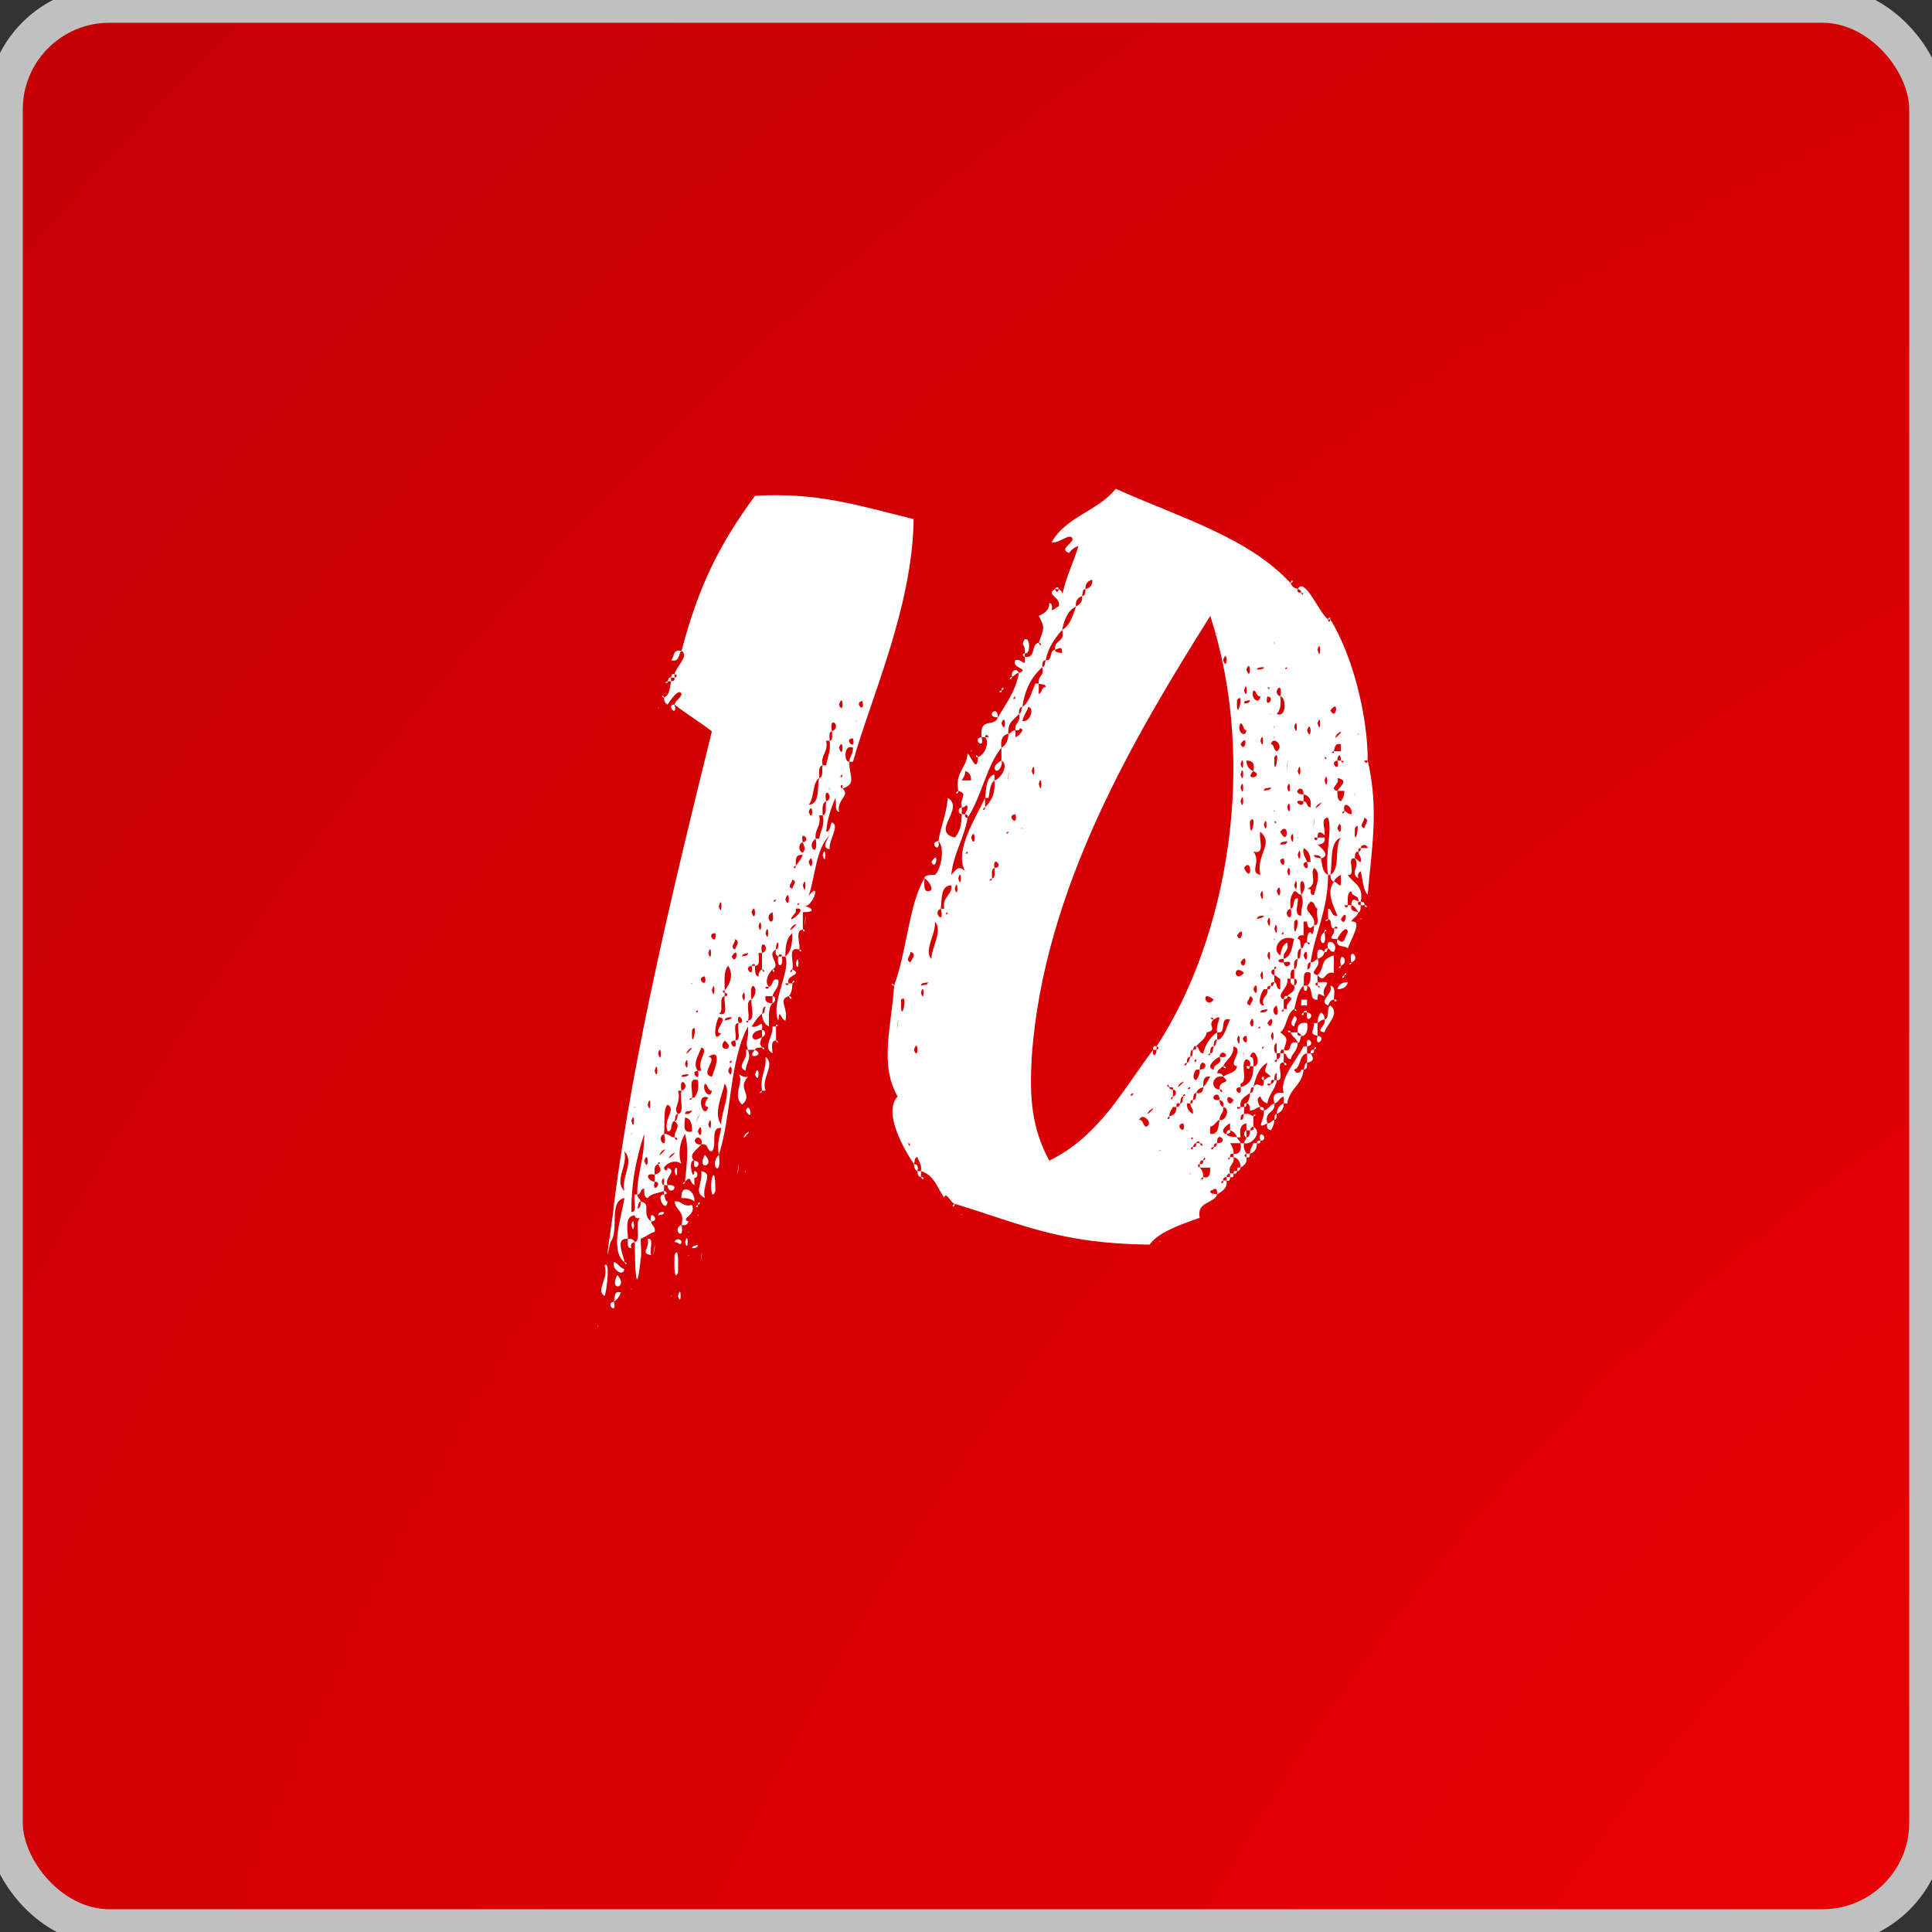
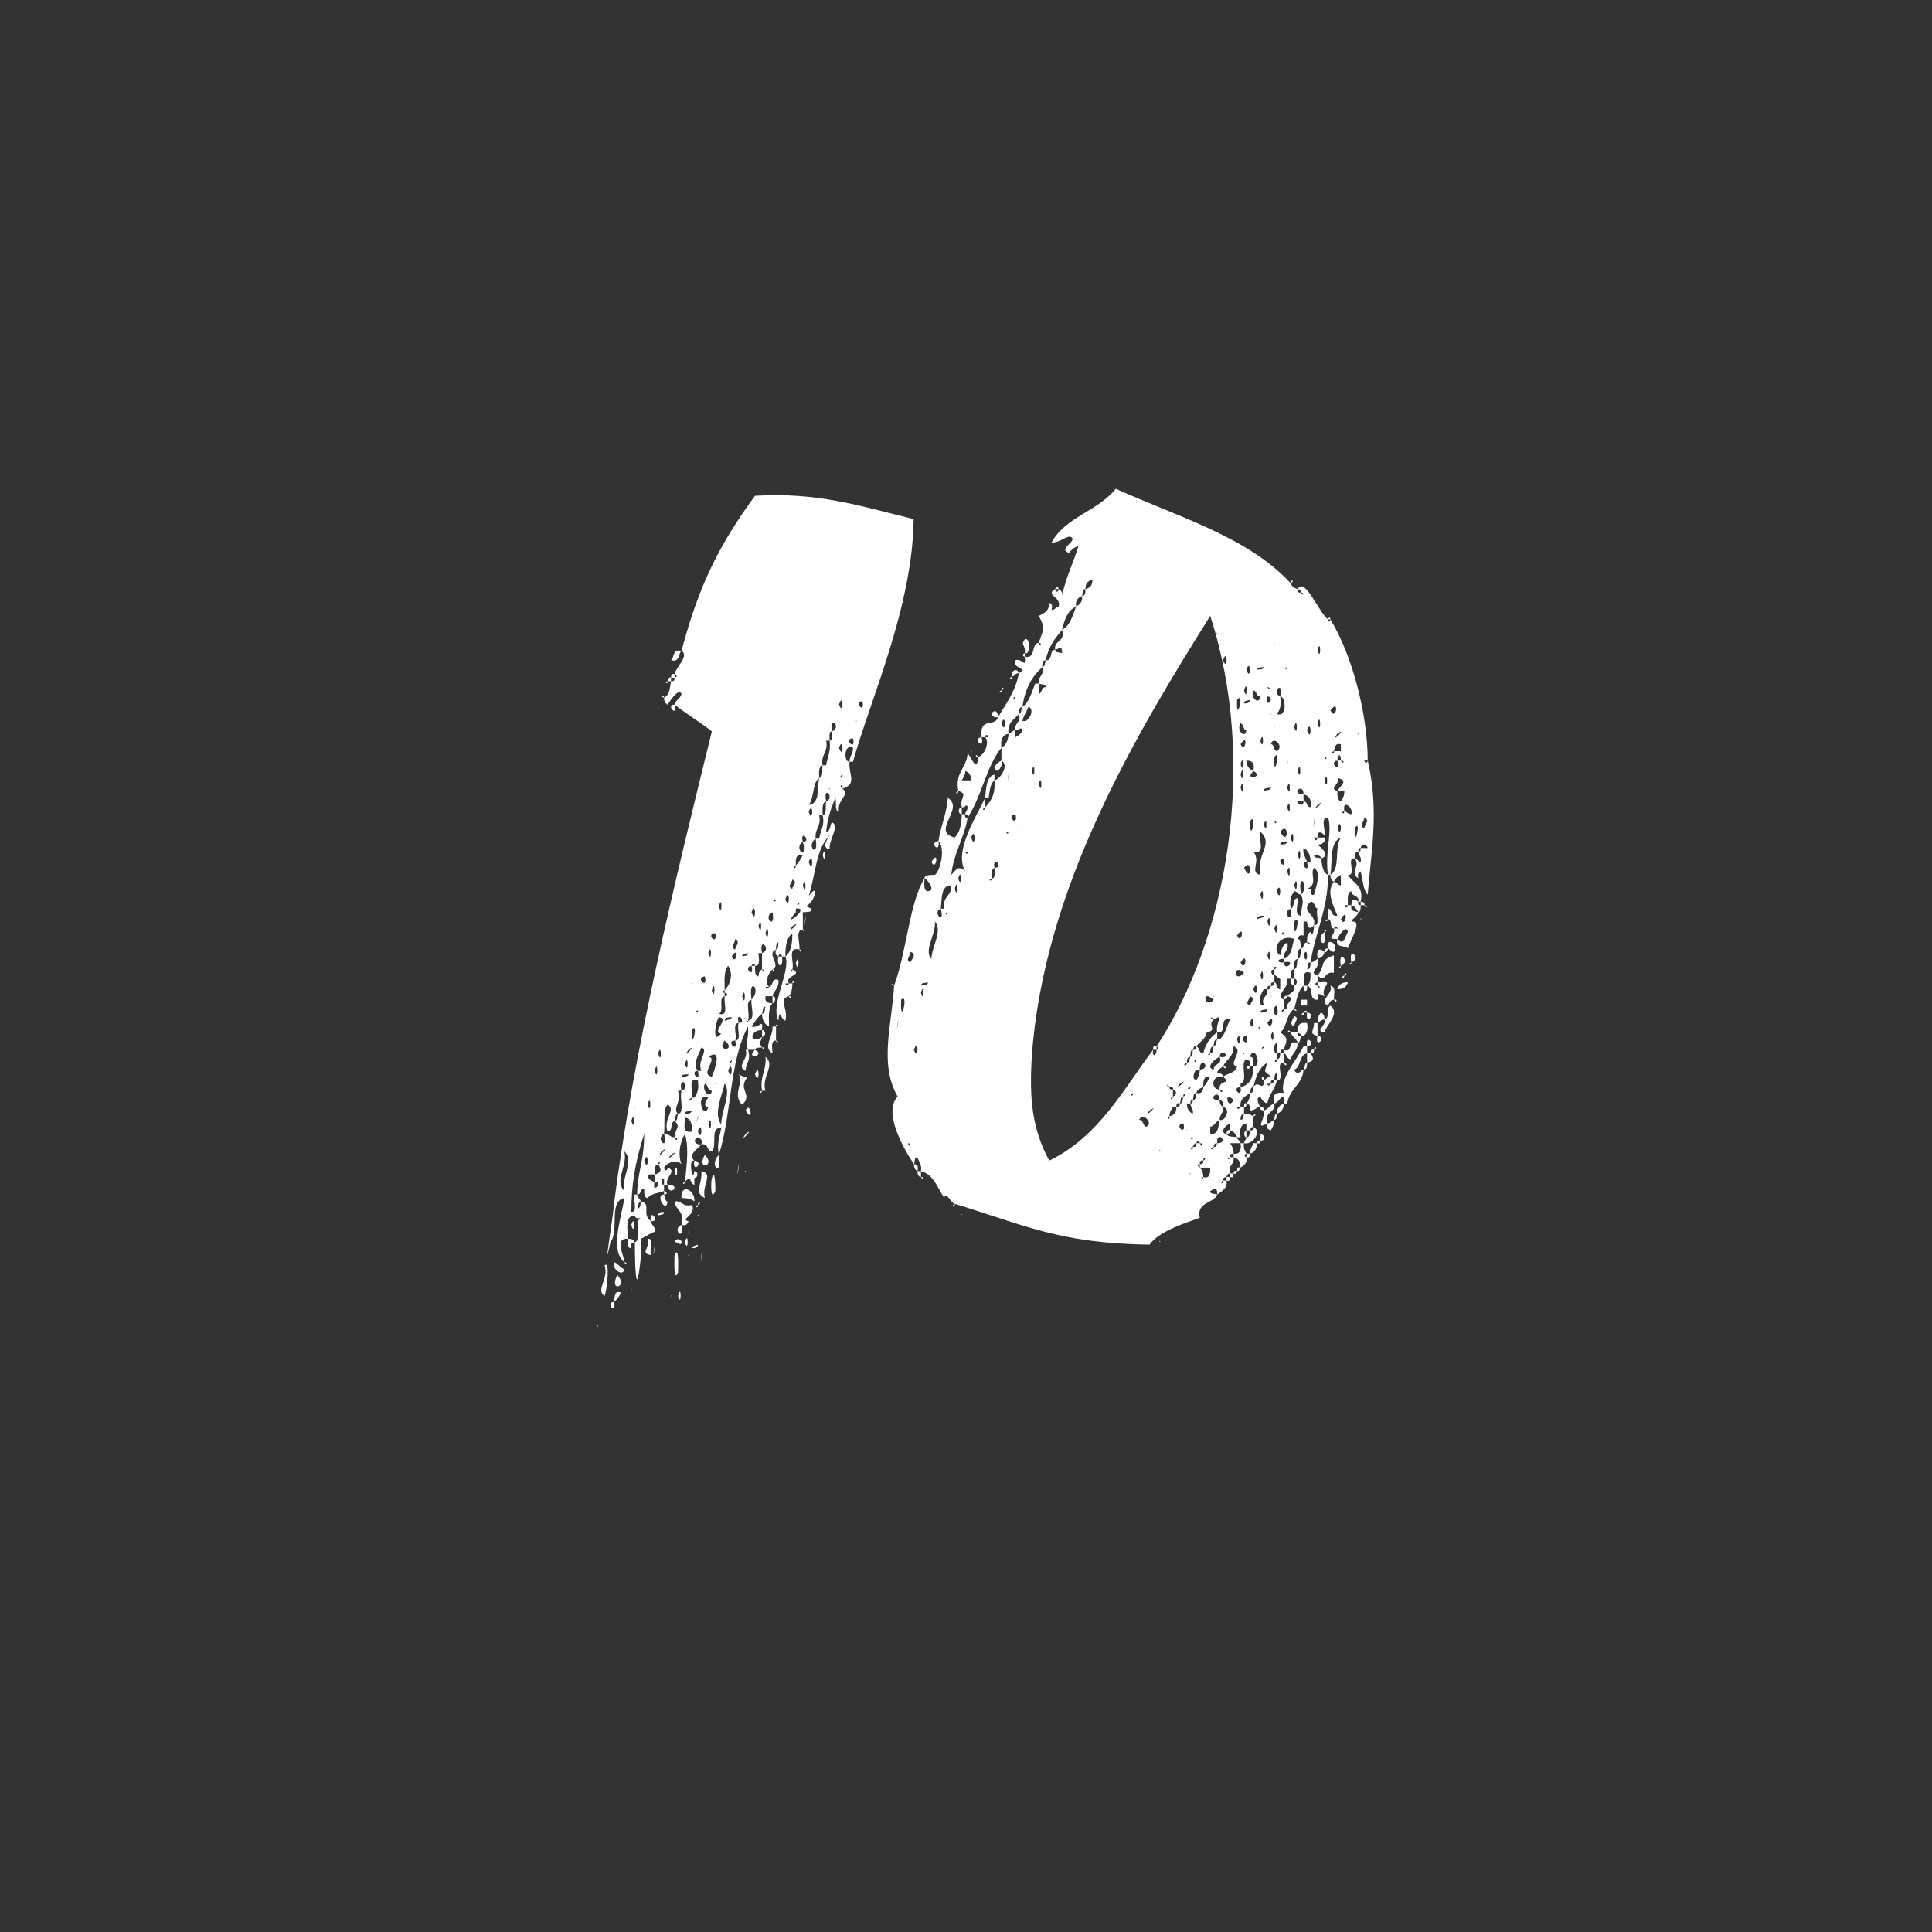
<svg xmlns="http://www.w3.org/2000/svg" viewBox="0 0 53 53" fill="none">
  <rect x="0" y="0" width="53" height="53" fill="#333333" stroke="none" />
-   <rect x="0.125" y="0.125" width="52.75" height="52.75" rx="2.875" fill="url(#paint0_radial_44_599)" stroke="#C0C0C0" />
-   <path d="M23.304 20.896C23.304 20.736 23.4 20.704 23.4 20.512C23.144 20.384 23.144 20.928 23.304 20.896C23.272 21.248 23.528 21.504 23.112 21.632C23.112 21.6 23.112 21.568 23.112 21.536C23.016 21.536 23.08 21.632 23.112 21.632C23.336 21.824 22.952 21.92 23.016 22.272C22.888 22.24 22.952 22.048 22.92 21.888C22.92 21.792 23.08 21.856 22.92 21.888C22.792 22.176 22.696 22.464 22.664 22.816C22.792 22.816 22.76 22.624 22.824 22.56C23.048 22.656 22.728 23.04 22.76 23.296C22.504 23.264 22.728 22.976 22.76 22.912C22.376 23.296 22.376 24 22.184 24.576C22.504 24.16 22.344 24.8 22.088 24.864C22.184 24.864 22.472 25.024 22.024 25.024C22.024 25.184 22.024 25.344 22.024 25.504C21.8 25.504 21.96 25.888 21.928 26.048C21.576 25.952 21.8 26.4 21.736 26.592C21.608 26.656 21.736 26.72 21.736 26.592C22.056 26.752 21.512 26.752 21.64 26.976C21.608 26.976 21.576 26.976 21.544 26.976C21.576 27.072 21.64 27.008 21.64 26.976C21.672 26.976 21.704 26.976 21.736 26.976C21.736 27.136 21.704 27.264 21.64 27.328C21.32 27.424 21.64 27.648 21.544 28C21.416 27.968 21.384 27.616 21.352 28C21.128 27.52 21.704 26.624 21.544 26.24C21.704 26.112 21.736 25.888 21.736 25.6C21.576 25.728 21.544 25.952 21.544 26.24C21.512 26.24 21.48 26.24 21.448 26.24C21.448 26.144 21.352 26.176 21.352 26.24C21.288 26.208 21.256 26.144 21.288 26.048C21.352 26.048 21.352 25.952 21.352 25.856C21.288 25.856 21.288 25.984 21.288 26.048C21 26.176 21.448 26.464 21.192 26.592C21.064 26.72 20.968 26.944 21.096 27.072C21.064 27.072 21.032 27.072 21 27.072C21 27.168 21.096 27.104 21.096 27.072C21.224 27.04 21.16 26.816 21.352 26.88C21.384 27.104 21.224 27.168 21.192 27.328C21.128 27.328 21.064 27.328 21 27.328C20.872 27.36 20.936 27.2 21 27.328C20.968 27.488 21.064 27.52 21.192 27.52C21.064 27.648 21.096 27.936 21.096 28.16C20.968 28.096 20.904 27.968 20.904 27.808C21 27.808 20.968 27.68 21 27.616C20.904 27.616 20.936 27.744 20.904 27.808C20.776 27.904 20.712 28.032 20.616 28.16C20.84 28.224 20.936 27.904 20.904 28.256C20.552 28.256 20.552 28.672 20.904 28.448C20.872 28.576 20.808 28.608 20.904 28.736C20.84 28.736 20.712 28.736 20.712 28.8C20.648 28.8 20.584 28.8 20.52 28.8C20.424 28.544 20.552 28.544 20.52 28.16C20.008 29.088 20.072 30.592 19.72 31.68C19.656 31.36 19.752 31.168 19.784 30.944C19.464 30.912 19.688 31.424 19.528 31.584C19.368 31.584 19.464 31.36 19.24 31.392C19.272 31.296 19.24 31.232 19.144 31.2C18.984 31.264 19.08 31.424 19.24 31.392C19.144 31.52 18.856 31.68 19.048 31.84C18.856 31.776 19.016 32.48 19.048 32.128C19.144 32.128 19.176 32.288 19.048 32.32C19.048 32.384 19.048 32.448 19.048 32.512C18.888 32.416 18.984 32.224 18.792 32.416C18.856 31.808 18.888 31.456 18.792 31.104C18.632 31.36 18.6 31.712 18.696 31.936C18.568 31.808 18.312 31.872 18.216 32.032C18.216 32.096 18.312 32.16 18.312 32.032C18.6 32.128 18.216 32.288 18.312 32.512C18.28 32.512 18.248 32.512 18.216 32.512C18.216 32.448 18.216 32.384 18.216 32.32C18.12 32.352 18.152 32.512 18.216 32.512C18.216 32.576 18.216 32.608 18.216 32.672C18.056 32.736 17.864 32.736 17.768 32.864C17.672 32.864 17.672 32.736 17.672 32.608C17.544 32.608 17.608 32.768 17.48 32.768C17.48 32.16 17.672 31.872 17.672 31.104C17.672 31.008 17.8 31.072 17.672 31.104C17.416 31.904 17.32 32.512 17.32 33.248C17.512 33.248 17.352 32.896 17.416 32.768C17.448 32.768 17.448 32.768 17.48 32.768C17.48 32.864 17.576 32.896 17.576 32.96C17.512 32.96 17.512 33.088 17.48 33.152C17.576 33.152 17.576 33.024 17.576 32.96C17.896 33.024 17.576 33.312 17.864 33.504C17.864 33.632 17.992 33.632 17.96 33.792C17.832 33.824 17.736 33.92 17.576 33.984C17.576 34.208 17.608 34.368 17.576 34.528C17.448 35.744 17.416 34.72 17.416 34.08C17.608 34.016 17.384 33.504 17.576 33.408C17.48 33.44 17.416 33.408 17.416 33.344C17.128 33.344 17.224 33.728 17.224 33.984C16.84 33.952 17.128 34.464 17.128 34.624C16.712 34.304 17.064 33.344 17.128 32.864C16.68 32.96 17 33.76 16.744 34.08C16.52 35.168 16.84 33.248 16.84 33.056C17.384 28.768 18.536 24.096 19.528 20.064C19.208 19.808 18.824 19.584 18.504 19.328C18.536 19.2 18.664 19.168 18.696 19.04C18.632 18.848 18.376 19.232 18.312 19.328C18.248 19.296 18.216 19.232 18.216 19.136C18.376 19.072 18.376 18.848 18.408 18.688C18.504 18.688 18.504 18.656 18.504 18.592C18.6 18.56 18.568 18.496 18.504 18.496C18.536 18.304 18.92 17.984 18.696 17.856C19.176 16.032 19.752 14.912 20.712 13.6C22.44 13.504 23.496 13.856 25.064 14.24C25.032 16.672 23.88 19.168 23.4 20.896C23.368 20.896 23.336 20.896 23.304 20.896ZM23.656 19.232C23.4 19.264 23.752 19.616 23.656 19.232C23.592 18.848 23.944 19.2 23.656 19.232ZM23.016 19.328C23.144 19.68 23.144 18.944 23.016 19.328V19.328ZM23.496 19.776C23.432 19.744 23.56 19.84 23.496 19.776V19.776ZM22.824 20.064C22.728 20.064 22.76 20.224 22.76 20.32C22.728 20.32 22.696 20.32 22.664 20.32C22.728 20.64 22.504 20.704 22.568 20.992C22.44 21.024 22.472 21.216 22.472 21.344C22.28 21.472 22.344 21.888 22.184 22.08C22.504 22.048 22.408 21.632 22.472 21.344C22.6 21.312 22.536 21.12 22.568 20.992C22.6 20.992 22.632 20.992 22.664 20.992C22.696 20.768 22.792 20.64 22.76 20.32C22.856 20.32 22.824 20.16 22.824 20.064C23.112 19.936 22.728 19.584 22.824 20.064ZM23.4 20.256C23.112 20.256 23.496 20.64 23.4 20.256C23.304 19.744 23.688 20.128 23.4 20.256ZM23.016 20.512C23.144 20.896 23.144 20.16 23.016 20.512V20.512ZM22.376 20.704C22.344 20.672 22.44 20.768 22.376 20.704V20.704ZM22.76 21.088C22.696 21.024 22.792 21.12 22.76 21.088V21.088ZM23.112 21.248C22.984 21.312 23.112 21.376 23.112 21.248C23.016 20.864 23.4 21.248 23.112 21.248ZM22.824 21.248C22.792 21.216 22.888 21.312 22.824 21.248V21.248ZM22.76 21.632C22.696 21.6 22.792 21.696 22.76 21.632V21.632ZM22.664 21.984C22.536 22.016 22.568 22.24 22.568 22.368C22.536 22.368 22.504 22.368 22.472 22.368C22.536 22.688 22.344 22.72 22.376 23.008C22.088 23.2 22.472 23.584 22.376 23.008C22.408 23.008 22.44 23.008 22.472 23.008C22.504 22.784 22.632 22.656 22.568 22.368C22.696 22.336 22.632 22.144 22.664 21.984C22.92 21.888 22.568 21.504 22.664 21.984ZM22.184 22.272C22.312 22.624 22.312 21.92 22.184 22.272V22.272ZM22.088 22.816C22.056 22.784 22.152 22.88 22.088 22.816V22.816ZM22.024 23.104C21.896 23.136 21.896 23.36 22.024 23.392C22.12 23.264 22.056 23.232 22.024 23.104C22.28 23.072 21.928 22.72 22.024 23.104ZM21.832 23.744C21.704 23.808 21.832 23.872 21.832 23.744C21.896 23.68 21.96 23.584 22.024 23.456C21.8 23.424 21.832 23.616 21.832 23.744ZM22.184 23.648C22.312 24.032 22.312 23.296 22.184 23.648V23.648ZM22.088 24.032C22.056 23.968 22.152 24.096 22.088 24.032V24.032ZM21.736 24.384C21.736 24.288 21.896 24.192 21.736 24.128C21.736 24.224 21.576 24.32 21.736 24.384ZM22.024 24.288C22.12 24.672 22.12 23.936 22.024 24.288V24.288ZM21.288 24.672C21.128 24.736 21.288 24.768 21.288 24.672C21.192 24.288 21.544 24.64 21.288 24.672ZM21.928 24.768C21.8 24.832 21.928 24.864 21.928 24.768C21.832 24.256 22.184 24.64 21.928 24.768ZM21.544 24.672C21.672 25.024 21.672 24.288 21.544 24.672V24.672ZM19.72 24.864C19.816 25.216 19.816 24.48 19.72 24.864V24.864ZM20.616 25.024C20.744 25.408 20.744 24.672 20.616 25.024V25.024ZM21.192 25.024C20.904 25.152 21.288 25.536 21.192 25.024C21.16 24.928 21.32 24.992 21.192 25.024ZM21.832 24.928C21.832 24.96 21.832 25.024 21.832 25.024C21.384 25.536 22.28 24.864 21.832 24.928ZM21.448 25.504C21.16 25.184 21.672 24.928 21.448 25.504V25.504ZM19.624 25.6C19.336 25.6 19.688 25.984 19.624 25.6C19.496 24.992 19.88 25.376 19.624 25.6ZM20.808 25.408C20.904 25.76 20.904 25.056 20.808 25.408V25.408ZM21.736 25.408C21.512 25.728 22.056 25.184 21.736 25.408V25.408ZM20.264 25.504C20.232 25.472 20.328 25.568 20.264 25.504V25.504ZM20.52 25.504C20.488 25.472 20.584 25.568 20.52 25.504V25.504ZM21 25.6C21.096 25.952 21.096 25.216 21 25.6V25.6ZM19.784 25.76C19.752 25.728 19.848 25.824 19.784 25.76V25.76ZM20.168 26.048C20.168 25.952 20.328 25.856 20.168 25.76C20.168 25.888 20.008 25.984 20.168 26.048ZM20.904 26.144C20.872 26.144 20.84 26.144 20.808 26.144C20.808 26.272 20.872 26.496 20.712 26.496C20.712 26.4 20.616 26.464 20.616 26.496C20.36 26.528 20.712 26.88 20.616 26.496C20.648 26.496 20.68 26.496 20.712 26.496C20.712 26.656 20.712 26.784 20.808 26.784C20.808 26.688 20.84 26.624 20.904 26.592C20.968 26.752 21 26.592 20.904 26.592C20.904 26.464 20.904 26.304 20.904 26.144C21.192 26.048 20.808 25.664 20.904 26.144ZM20.52 26.048C20.488 26.016 20.584 26.112 20.52 26.048V26.048ZM19.432 26.144C19.528 26.496 19.528 25.792 19.432 26.144V26.144ZM18.216 26.24C18.184 26.208 18.28 26.304 18.216 26.24V26.24ZM20.072 26.24C20.2 26.528 20.296 25.888 20.072 26.24V26.24ZM20.52 26.144C20.456 26.176 20.36 26.144 20.36 26.24C20.424 26.208 20.52 26.24 20.52 26.144ZM20.616 26.336C20.584 26.272 20.68 26.4 20.616 26.336V26.336ZM18.504 26.496C18.472 26.464 18.568 26.56 18.504 26.496V26.496ZM19.336 26.784C19.048 26.816 19.432 27.168 19.336 26.784C19.24 26.208 19.624 26.592 19.336 26.784ZM19.88 27.168C19.784 27.168 19.848 27.264 19.88 27.232C19.88 27.264 19.88 27.296 19.88 27.328C19.688 27.36 19.88 27.744 19.72 27.808C20.008 27.904 19.848 27.52 19.88 27.328C20.008 27.328 19.944 27.232 19.88 27.232C19.88 27.232 19.88 27.2 19.88 27.168C20.072 26.944 20.104 26.688 19.976 26.496C19.848 26.624 19.88 26.912 19.88 27.168ZM18.504 26.784C18.472 26.752 18.568 26.848 18.504 26.784V26.784ZM18.408 26.976C18.376 26.944 18.472 27.04 18.408 26.976V26.976ZM18.984 26.976C18.92 26.944 19.016 27.04 18.984 26.976V26.976ZM20.616 27.424C20.424 27.456 20.584 27.808 20.52 28C20.392 28.032 20.552 28.096 20.52 28C20.744 27.968 20.584 27.584 20.616 27.424C20.904 27.136 20.52 26.752 20.616 27.424ZM18.408 27.168C18.376 27.104 18.472 27.2 18.408 27.168V27.168ZM19.528 27.168C19.624 27.52 19.624 26.784 19.528 27.168V27.168ZM20.456 27.168C20.392 27.104 20.488 27.2 20.456 27.168V27.168ZM18.056 27.232C18.024 27.2 18.12 27.296 18.056 27.232V27.232ZM20.36 27.328C20.456 27.712 20.456 26.976 20.36 27.328V27.328ZM20.168 27.424C20.136 27.392 20.232 27.488 20.168 27.424V27.424ZM18.312 27.616C18.28 27.584 18.376 27.68 18.312 27.616V27.616ZM19.144 27.712C19.016 27.776 19.176 27.808 19.144 27.712C19.144 27.584 19.272 27.648 19.144 27.712ZM20.264 27.712C20.232 27.68 20.328 27.776 20.264 27.712V27.712ZM17.864 28C17.832 27.936 17.928 28.032 17.864 28V28ZM19.784 28.352C19.496 28.32 20.04 27.936 19.72 27.904C19.624 28.032 19.528 28.672 19.784 28.352ZM20.072 27.904C20.008 27.904 19.88 27.904 19.88 28C19.976 27.968 20.072 27.968 20.072 27.904ZM20.264 28.064C20.072 28.064 20.232 28.416 20.168 28.544C19.88 28.544 20.264 28.928 20.168 28.544C20.36 28.544 20.2 28.224 20.264 28.064C20.52 28.064 20.168 27.68 20.264 28.064ZM19.336 28.064C19.304 28.032 19.4 28.128 19.336 28.064V28.064ZM19.88 28.16C19.848 28.128 19.944 28.224 19.88 28.16V28.16ZM18.984 28.256C18.952 28.96 19.176 27.968 18.984 28.256V28.256ZM19.528 28.64C19.496 28.576 19.592 28.704 19.528 28.64V28.64ZM19.88 28.544C19.624 28.864 20.232 28.832 19.88 28.544V28.544ZM18.056 28.736C18.024 28.672 18.12 28.768 18.056 28.736V28.736ZM18.888 28.8C18.664 29.12 19.176 28.576 18.888 28.8V28.8ZM19.144 29.376C18.888 29.376 19.24 29.76 19.144 29.376C19.176 29.376 19.208 29.376 19.24 29.376C19.112 29.088 19.464 28.8 19.24 28.736C19.176 28.928 18.984 29.184 19.144 29.376ZM18.056 28.896C18.152 29.28 18.152 28.544 18.056 28.896V28.896ZM18.504 28.992C18.472 28.96 18.568 29.056 18.504 28.992V28.992ZM19.528 29.536C19.624 29.312 19.816 28.736 19.432 28.992C19.72 29.024 19.176 29.472 19.528 29.536ZM19.784 28.992C19.752 28.96 19.848 29.056 19.784 28.992V28.992ZM20.072 29.088C19.944 29.152 20.072 29.216 20.072 29.088C20.072 28.992 20.2 29.024 20.072 29.088ZM18.792 29.184C18.888 29.536 18.888 28.832 18.792 29.184V29.184ZM17.576 29.376C17.544 29.344 17.64 29.44 17.576 29.376V29.376ZM17.96 29.376C18.056 29.728 18.056 28.992 17.96 29.376V29.376ZM19.976 29.376C20.104 29.728 20.104 28.992 19.976 29.376V29.376ZM18.888 29.472C18.792 29.472 18.696 29.472 18.696 29.536C18.76 29.536 18.888 29.536 18.888 29.472ZM18.696 29.92C18.664 29.92 18.632 29.92 18.6 29.92C18.696 30.272 18.44 30.4 18.6 30.56C18.504 30.56 18.536 30.688 18.504 30.752C18.376 30.784 18.472 31.04 18.312 31.04C18.184 30.688 18.568 30.432 18.312 30.304C18.184 30.432 18.248 30.816 18.216 31.104C17.96 31.232 18.344 31.616 18.216 31.104C18.376 31.104 18.376 31.2 18.504 31.2C18.568 31.36 18.632 31.2 18.504 31.2C18.504 30.976 18.696 30.912 18.504 30.752C18.6 30.752 18.568 30.624 18.6 30.56C18.792 30.528 18.632 30.112 18.696 29.92C18.984 29.824 18.6 29.44 18.696 29.92ZM18.984 30.112C18.824 30.176 18.984 30.208 18.984 30.112C18.984 30.112 19.016 30.112 19.048 30.112C19.144 29.984 19.176 29.856 19.144 29.632C18.856 29.536 19.016 29.92 18.984 30.112ZM19.624 29.728C19.56 29.696 19.688 29.792 19.624 29.728V29.728ZM19.528 29.92C19.4 29.92 19.432 29.76 19.336 29.728C19.24 29.92 19.496 30.176 19.528 29.92ZM19.784 30.848C19.784 30.496 20.072 29.952 19.88 29.728C19.816 30.016 19.56 30.56 19.784 30.848ZM17.864 29.92C17.832 29.888 17.928 29.984 17.864 29.92V29.92ZM18.408 30.016C18.376 29.984 18.472 30.08 18.408 30.016V30.016ZM19.432 30.368C19.272 30.368 19.368 30.176 19.432 30.112C19.048 29.952 19.304 30.784 19.432 30.368ZM17.768 30.304C17.864 30.656 17.864 29.92 17.768 30.304V30.304ZM17.416 30.368C17.352 30.336 17.448 30.432 17.416 30.368V30.368ZM18.984 30.464C18.888 30.496 18.792 30.464 18.792 30.56C18.856 30.56 18.952 30.56 18.984 30.464ZM19.144 30.656C18.952 31.104 19.368 30.208 19.144 30.656V30.656ZM17.32 30.752C17.416 31.104 17.416 30.4 17.32 30.752V30.752ZM18.984 31.04C18.984 30.816 18.952 30.688 18.792 30.656C18.792 30.816 18.696 31.104 18.984 31.04ZM17.672 30.848C17.64 30.816 17.736 30.912 17.672 30.848V30.848ZM19.432 30.848C19.528 31.2 19.528 30.464 19.432 30.848V30.848ZM19.144 31.04C19.272 31.392 19.272 30.656 19.144 31.04V31.04ZM17.32 31.104C17.256 31.072 17.384 31.168 17.32 31.104V31.104ZM17.224 31.296C17.128 31.84 17.256 30.944 17.224 31.296V31.296ZM18.408 31.488C18.376 31.456 18.472 31.552 18.408 31.488V31.488ZM18.152 31.584C17.928 31.904 18.44 31.36 18.152 31.584V31.584ZM17.128 32.672C17.032 32.288 17.416 31.872 17.128 31.584C17.224 32 16.84 32.384 17.128 32.672ZM18.408 31.68C18.184 31.968 18.728 31.456 18.408 31.68V31.68ZM17.672 31.84C17.8 32.224 17.8 31.488 17.672 31.84V31.84ZM18.056 31.936C17.928 31.968 17.96 32.128 17.96 32.224C17.64 32.16 17.8 32.416 17.96 32.416C17.864 32.8 18.216 32.416 17.96 32.416C17.96 32.352 17.96 32.288 17.96 32.224C18.152 32.16 18.152 32.096 18.056 31.936C18.184 31.904 18.024 31.84 18.056 31.936ZM17.672 33.792C17.64 33.76 17.736 33.856 17.672 33.792V33.792ZM18.696 17.856C18.6 17.92 18.664 18.176 18.408 18.112C18.504 18.048 18.44 17.792 18.696 17.856ZM18.408 18.592C18.408 18.528 18.44 18.464 18.504 18.496C18.504 18.528 18.504 18.56 18.504 18.592C18.472 18.592 18.44 18.592 18.408 18.592ZM18.312 18.688C18.344 18.624 18.344 18.56 18.408 18.592C18.408 18.624 18.408 18.656 18.408 18.688C18.376 18.688 18.344 18.688 18.312 18.688ZM18.312 18.688C18.184 18.72 18.344 18.784 18.312 18.688V18.688ZM18.216 19.136C18.12 19.136 18.184 19.008 18.216 19.136V19.136ZM18.056 19.424C18.024 19.36 18.12 19.488 18.056 19.424V19.424ZM18.504 19.328C18.248 19.328 18.6 19.712 18.504 19.328V19.328ZM22.568 23.456C22.664 23.84 22.664 23.104 22.568 23.456V23.456ZM22.088 25.216C22.024 25.76 22.152 24.864 22.088 25.216V25.216ZM22.024 25.504C22.056 25.632 22.12 25.472 22.024 25.504V25.504ZM21.928 26.048C21.96 26.176 22.024 26.048 21.928 26.048V26.048ZM21.352 26.24C21.384 26.24 21.416 26.24 21.448 26.24C21.512 26.56 21.288 26.56 21.352 26.24ZM21.832 26.432C21.928 26.784 21.928 26.048 21.832 26.432V26.432ZM21.192 26.592C21.224 26.752 21.288 26.592 21.192 26.592V26.592ZM21.736 26.976C21.736 26.848 21.864 26.912 21.736 26.976V26.976ZM21.192 27.328C21.288 27.328 21.288 27.488 21.192 27.52C21.192 27.456 21.192 27.392 21.192 27.328ZM21.64 27.328C21.704 27.488 21.768 27.328 21.64 27.328V27.328ZM21.288 28.16C21.256 28.064 21.416 28.128 21.288 28.16V28.16ZM21.288 28.16C21.288 28.288 21.288 28.416 21.288 28.544C21.128 28.544 21.192 28.768 21.192 28.896C20.904 28.736 21.224 28.416 21.192 28.16C21.224 28.16 21.256 28.16 21.288 28.16ZM20.904 28.256C21 28.256 21.032 28.416 20.904 28.448C20.904 28.384 20.904 28.32 20.904 28.256ZM21.288 28.544C21.32 28.672 21.384 28.544 21.288 28.544V28.544ZM20.904 28.736C20.968 28.864 21 28.704 20.904 28.736V28.736ZM20.52 28.8C20.616 29.088 20.456 29.152 20.456 29.376C20.168 29.248 20.552 29.056 20.456 28.8C20.488 28.8 20.52 28.8 20.52 28.8ZM20.712 28.8C20.424 29.088 21.032 28.96 20.712 28.8V28.8ZM20.904 29.92C20.84 29.504 21.032 29.376 21 28.992C21.288 29.216 20.872 29.568 21 29.92C20.968 29.92 20.936 29.92 20.904 29.92ZM20.712 29.472C20.84 29.824 20.84 29.088 20.712 29.472V29.472ZM20.264 29.472C20.328 29.504 20.424 29.568 20.52 29.536C20.2 29.888 20.68 30.016 20.36 30.304C20.072 30.048 20.424 29.664 20.264 29.472ZM20.616 30.016C20.584 29.984 20.68 30.08 20.616 30.016V30.016ZM20.904 29.92C20.776 29.984 20.904 30.016 20.904 29.92V29.92ZM20.168 30.464C20.136 30.432 20.232 30.528 20.168 30.464V30.464ZM20.456 30.464C20.584 30.176 20.68 30.848 20.456 30.464V30.464ZM20.36 30.848C20.328 30.816 20.424 30.912 20.36 30.848V30.848ZM20.456 31.104C20.232 31.424 20.744 30.88 20.456 31.104V31.104ZM20.52 31.584C20.488 31.552 20.584 31.648 20.52 31.584V31.584ZM20.072 31.68C20.04 31.648 20.136 31.744 20.072 31.68V31.68ZM19.336 31.68C19.08 32.128 19.656 32 19.336 31.68V31.68ZM19.72 31.68C19.432 31.968 19.816 32.352 19.72 31.68V31.68ZM19.048 31.84C18.984 32.224 19.336 31.872 19.048 31.84V31.84ZM20.264 32.032C20.168 32.576 20.296 31.68 20.264 32.032V32.032ZM18.504 32.128C18.6 32.512 18.6 31.776 18.504 32.128V32.128ZM20.072 32.128C20.04 32.096 20.136 32.192 20.072 32.128V32.128ZM20.456 32.128C20.392 32.096 20.488 32.192 20.456 32.128V32.128ZM19.24 32.128C19.592 32.192 19.24 32.512 19.336 32.864C19.016 32.704 19.272 32.512 19.24 32.128ZM19.528 32.32C19.624 32.032 19.624 32.576 19.624 32.672C19.496 32.992 19.496 32.448 19.528 32.32ZM19.976 32.32C19.944 32.288 20.04 32.384 19.976 32.32V32.32ZM18.792 32.416C18.664 32.48 18.792 32.512 18.792 32.416V32.416ZM18.312 32.512C18.344 32.864 18.728 32.48 18.312 32.512V32.512ZM19.048 32.96C18.984 32.896 18.856 32.864 18.696 32.864C18.664 32.448 19.08 32.64 19.048 32.96ZM18.216 32.768C18.216 32.736 18.216 32.704 18.216 32.672C18.28 32.672 18.344 32.768 18.216 32.768ZM19.88 32.768C19.848 32.736 19.944 32.832 19.88 32.768V32.768ZM20.36 32.768C20.328 32.736 20.424 32.832 20.36 32.768V32.768ZM18.216 32.768C18.248 32.864 18.248 32.96 18.312 32.96C18.28 33.312 17.96 32.768 18.216 32.768ZM18.408 32.864C18.376 32.832 18.472 32.928 18.408 32.864V32.864ZM17.96 32.96C17.928 32.928 18.024 33.024 17.96 32.96V32.96ZM18.696 33.6C18.792 33.216 18.536 33.216 18.504 32.96C18.728 32.928 18.696 33.12 18.984 33.056C19.112 33.344 18.632 33.44 18.888 33.504C18.856 33.6 18.792 33.632 18.696 33.6ZM18.792 33.248C18.76 33.184 18.856 33.312 18.792 33.248V33.248ZM19.144 33.056C19.144 32.928 19.272 32.992 19.144 33.056V33.056ZM19.144 33.056C19.016 33.12 19.176 33.152 19.144 33.056V33.056ZM19.784 33.152C19.752 33.12 19.848 33.216 19.784 33.152V33.152ZM18.056 33.344C18.056 33.248 18.152 33.248 18.216 33.248C18.216 33.344 18.12 33.312 18.056 33.344ZM19.144 33.344C19.112 33.28 19.208 33.376 19.144 33.344V33.344ZM17.864 33.504C17.768 33.12 18.152 33.504 17.864 33.504V33.504ZM19.432 33.408C19.4 33.376 19.496 33.472 19.432 33.408V33.408ZM17.32 33.6C17.416 33.984 17.416 33.248 17.32 33.6V33.6ZM19.336 33.6C19.304 33.568 19.4 33.664 19.336 33.6V33.6ZM18.696 33.6C18.408 33.728 18.792 34.08 18.696 33.6V33.6ZM18.888 33.792C18.824 33.76 18.952 33.856 18.888 33.792V33.792ZM19.336 33.888C19.304 33.856 19.4 33.952 19.336 33.888V33.888ZM18.056 33.984C18.024 33.952 18.12 34.048 18.056 33.984V33.984ZM17.224 33.984C17.288 33.984 17.384 33.984 17.416 34.08C17.32 34.08 17.288 34.144 17.32 34.24C17.192 34.24 17.224 34.112 17.224 33.984ZM17.768 33.984C17.96 33.952 17.8 34.304 17.864 34.432C17.544 34.368 17.832 34.272 17.768 33.984ZM18.504 34.08C18.536 33.952 18.696 33.984 18.696 34.08C18.664 34.208 18.6 34.048 18.504 34.08ZM18.792 34.08C18.888 34.432 18.888 33.696 18.792 34.08V34.08ZM17.96 34.24C17.864 34.784 17.992 33.888 17.96 34.24V34.24ZM18.984 34.24C18.984 34.176 19.08 34.176 19.144 34.144C19.144 34.24 19.048 34.24 18.984 34.24ZM18.504 34.432C18.632 34.144 18.6 34.752 18.6 34.912C18.472 35.2 18.504 34.56 18.504 34.432ZM18.888 34.432C18.824 34.4 18.952 34.496 18.888 34.432V34.432ZM19.24 34.432C19.176 34.976 19.304 34.08 19.24 34.432V34.432ZM17.224 34.528C17.192 34.496 17.288 34.592 17.224 34.528V34.528ZM18.696 34.528C18.664 34.496 18.76 34.592 18.696 34.528V34.528ZM17.768 34.624C17.736 34.592 17.832 34.688 17.768 34.624V34.624ZM16.584 34.72C16.744 34.528 16.648 35.424 16.584 35.552C16.328 35.392 16.712 35.072 16.584 34.72ZM16.84 34.624C16.968 34.656 17 34.784 17.128 34.816C17.096 35.04 16.776 34.816 16.84 34.624ZM17.128 34.624C17.192 34.752 17.224 34.624 17.128 34.624V34.624ZM16.936 34.976C16.68 35.456 17.256 35.328 16.936 34.976V34.976ZM18.408 35.264C18.376 35.232 18.472 35.328 18.408 35.264V35.264ZM17.32 35.36C17.256 35.328 17.384 35.424 17.32 35.36V35.36ZM16.84 35.712C16.872 35.584 16.84 35.392 17.032 35.456C17 35.552 16.936 35.648 16.84 35.712ZM18.408 35.552C18.376 35.488 18.472 35.616 18.408 35.552V35.552ZM18.6 35.552C18.696 35.904 18.696 35.168 18.6 35.552V35.552ZM16.488 35.808C16.456 35.776 16.552 35.872 16.488 35.808V35.808ZM16.84 35.712C16.584 35.744 16.936 36.096 16.84 35.712V35.712ZM16.744 36.192C16.712 36.16 16.808 36.256 16.744 36.192V36.192ZM16.392 36.384C16.36 36.32 16.456 36.416 16.392 36.384V36.384ZM35.408 16C35.44 16.096 35.504 16.128 35.6 16.16C35.568 16.256 35.632 16.256 35.696 16.256C35.728 16.384 35.792 16.256 35.696 16.256C35.696 16.192 35.632 16.16 35.6 16.16C35.792 15.808 36.176 16.8 36.432 16.992C36.432 17.088 36.496 17.056 36.496 16.992C37.104 17.984 37.52 19.616 37.52 20.864C37.488 20.864 37.456 20.864 37.424 20.864C37.456 20.96 37.52 20.928 37.52 20.864C37.84 22.24 37.616 23.328 37.52 24.544C37.392 24.416 37.392 24.16 37.328 23.904C37.264 23.936 37.232 24 37.264 24.096C37.008 23.936 37.328 23.776 37.168 23.552C37.232 23.552 37.264 23.648 37.328 23.648C37.36 23.488 37.264 23.488 37.264 23.36C37.328 23.36 37.328 23.328 37.328 23.264C37.392 23.264 37.456 23.264 37.52 23.264C37.488 23.136 37.328 23.168 37.328 23.264C37.264 23.264 37.264 23.296 37.264 23.36C37.168 23.36 37.168 23.456 37.168 23.552C36.912 23.488 37.232 24.032 36.976 24C37.104 24.224 37.424 24.288 37.328 24.736C37.296 24.736 37.264 24.736 37.264 24.736C37.296 24.544 37.072 24.608 37.072 24.448C36.944 24.48 36.976 24.704 36.976 24.832C36.944 24.832 36.912 24.832 36.88 24.832C36.912 24.928 36.976 24.896 36.976 24.832C37.008 24.832 37.04 24.832 37.072 24.832C37.04 24.992 37.136 24.992 37.264 25.024C37.232 25.152 37.104 25.184 37.072 25.28C37.392 25.248 37.072 25.728 36.976 26.016C36.88 25.92 36.624 26.016 36.688 25.76C36.88 25.952 36.88 25.728 36.976 25.568C36.944 25.344 36.72 25.664 36.688 25.76C36.336 25.76 36.656 25.664 36.592 25.472C36.624 25.472 36.656 25.472 36.688 25.472C36.688 25.376 36.592 25.44 36.592 25.472C36.464 25.472 36.56 25.216 36.432 25.216C36.432 25.12 36.432 25.024 36.432 24.928C36.56 24.928 36.496 25.152 36.688 25.12C36.592 24.864 36.368 24.48 36.592 24.192C36.688 24.192 36.688 24.288 36.784 24.288C36.784 24.192 36.784 24.096 36.784 24C36.784 23.904 36.912 23.936 36.784 24C36.72 24.032 36.624 24.096 36.592 24.192C36.528 24.16 36.496 24.096 36.496 24C36.784 23.84 36.592 23.232 36.784 22.976C36.464 23.104 36.56 23.616 36.496 24C36.496 24 36.464 24 36.432 24C36.336 23.424 36.56 22.784 36.432 22.432C36.4 22.336 36.56 22.368 36.432 22.432C36.208 22.432 36.368 22.752 36.336 22.912C36.208 22.784 36.144 22.816 36.144 22.976C36.112 22.976 36.08 22.976 36.048 22.976C36.08 23.104 36.144 23.04 36.144 22.976C36.208 22.976 36.272 22.976 36.336 22.976C36.368 23.136 36.24 23.168 36.144 23.168C36.208 23.232 36.528 23.456 36.24 23.552C36.24 23.456 36.112 23.456 36.048 23.456C36.048 23.552 36.176 23.52 36.24 23.552C36.272 23.712 36.272 23.936 36.432 24C36.432 24.96 36.08 25.568 35.952 26.4C35.856 26.4 35.888 26.496 35.856 26.592C35.952 26.592 35.952 26.464 35.952 26.4C36.048 26.4 36.08 26.336 36.144 26.304C36.272 26.528 35.856 26.688 36.144 26.752C36.144 26.816 36.144 26.88 36.144 26.944C36.048 26.976 36.08 27.04 36.144 27.04C36.208 27.168 36.24 27.04 36.144 27.04C36.144 27.008 36.144 26.976 36.144 26.944C36.176 26.944 36.208 26.944 36.24 26.944C36.624 26.912 36.208 27.072 36.336 27.328C36.208 27.296 36.144 27.168 36.144 27.424C35.888 27.456 36.048 27.072 35.856 27.04C35.952 26.976 35.952 26.848 35.952 26.688C35.696 26.592 35.792 26.88 35.76 27.04C35.6 27.168 35.568 27.456 35.504 27.68C35.28 27.808 35.312 28.192 35.12 28.32C35.344 28.48 35.312 28.512 35.216 28.8C35.152 28.768 35.12 28.832 35.12 28.896C35.088 28.896 35.056 28.896 35.024 28.896C35.024 28.8 35.024 28.704 35.024 28.608C35.024 28.512 35.184 28.544 35.024 28.608C34.928 28.64 34.928 28.896 35.024 28.896C35.024 28.96 35.024 29.024 35.024 29.056C34.896 29.12 35.056 29.184 35.024 29.056C35.12 29.056 35.12 28.96 35.12 28.896C35.152 28.896 35.184 28.896 35.216 28.896C35.216 28.992 35.216 29.056 35.216 29.152C34.96 29.12 35.28 29.664 35.024 29.632C35.024 29.568 35.024 29.504 35.024 29.44C34.96 29.44 34.96 29.568 34.96 29.632C34.864 29.6 34.864 29.664 34.864 29.728C34.832 29.728 34.8 29.728 34.768 29.728C34.768 29.824 34.864 29.76 34.864 29.728C34.928 29.728 34.928 29.696 34.96 29.632C34.96 29.632 34.992 29.632 35.024 29.632C34.992 29.888 34.8 30.016 34.768 30.272C34.672 30.24 34.608 30.176 34.576 30.08C34.448 30.112 34.512 30.272 34.576 30.368C34.448 30.368 34.448 30.464 34.288 30.464C34.288 30.368 34.288 30.272 34.192 30.272C34.256 30.208 34.288 30.112 34.288 29.984C34.384 29.984 34.384 29.888 34.384 29.824C34.512 29.6 34.672 29.984 34.672 29.632C34.736 29.6 34.768 29.536 34.864 29.536C34.672 29.344 34.672 29.472 34.768 29.152C34.544 29.28 34.448 29.536 34.384 29.824C34.288 29.824 34.32 29.92 34.288 29.984C34.16 30.08 34 30.144 34.032 30.368C34 30.368 33.968 30.368 33.936 30.368C33.936 30.464 34.032 30.4 34.032 30.368C34.064 30.368 34.096 30.368 34.128 30.368C34.128 30.432 34.128 30.496 34.128 30.56C34.032 30.56 34.032 30.656 34.032 30.72C34.128 30.72 34.096 30.624 34.128 30.56C34.256 30.528 34.32 30.592 34.384 30.624C34.384 30.72 34.384 30.816 34.384 30.912C34.32 30.912 34.32 30.944 34.288 31.008C34.256 31.008 34.224 31.008 34.192 31.008C34.192 30.944 34.192 30.88 34.192 30.816C34.032 30.848 34 30.976 34.032 31.2C34 31.2 33.968 31.2 33.936 31.2C33.904 31.104 33.84 31.04 33.744 31.008C33.744 30.944 33.744 30.88 33.744 30.816C33.744 30.72 33.872 30.752 33.744 30.816C33.68 30.848 33.584 30.912 33.552 31.008C33.552 31.072 33.584 31.104 33.648 31.104C33.68 31.2 33.808 31.168 33.936 31.2C33.936 31.264 34.032 31.296 34.032 31.36C33.936 31.36 33.84 31.36 33.744 31.36C33.808 31.456 33.84 31.52 33.84 31.648C33.744 31.648 33.744 31.68 33.744 31.744C33.616 31.808 33.744 31.84 33.744 31.744C33.776 31.744 33.808 31.744 33.84 31.744C33.872 31.968 33.68 31.936 33.744 32.192C33.68 32.192 33.648 32.256 33.648 32.288C33.584 32.288 33.552 32.32 33.552 32.384C33.423 32.448 33.584 32.512 33.552 32.384C33.584 32.384 33.616 32.384 33.648 32.384C33.68 32.608 33.52 32.672 33.392 32.768C33.392 32.512 33.296 32.64 33.2 32.672C33.2 32.768 33.296 32.736 33.392 32.768C33.296 33.024 32.816 32.96 32.912 33.408C32.656 33.504 31.792 33.76 31.536 34.144C29.072 34.112 28.08 33.6 26.192 33.024C26.096 33.024 25.936 32.64 25.904 32.864C25.712 32.576 25.616 32.224 25.264 32.128C25.296 31.936 25.2 31.872 25.168 31.744C25.072 31.744 25.104 31.872 25.072 31.936C24.816 31.552 24.208 30.528 24.624 30.08C24.112 29.184 24.464 28.128 24.528 27.04C24.88 26.08 24.944 24.768 25.36 24.096C25.36 24.256 25.328 24.448 25.456 24.448C25.68 24.448 25.456 24.128 25.36 24.096C25.36 24 25.52 24 25.648 24C25.808 23.872 25.936 23.264 25.744 23.072C25.808 22.656 25.968 22.336 26 21.888C26.48 22.176 25.52 22.816 26.192 22.976C26.32 22.848 26.384 22.624 26.384 22.336C26.416 22.336 26.448 22.336 26.48 22.336C26.448 22.432 26.512 22.432 26.544 22.432C26.448 23.008 26.16 23.392 26.096 24C26.224 23.872 26.288 23.712 26.48 23.904C26.16 23.36 26.768 22.432 27.024 21.888C27.024 21.984 27.024 22.08 27.024 22.144C26.896 22.208 27.024 22.272 27.024 22.144C27.184 21.984 27.312 21.792 27.28 21.408C27.44 21.376 27.696 20.992 27.472 20.864C27.472 20.736 27.472 20.608 27.472 20.512C27.6 20.448 27.664 20.288 27.664 20.128C27.728 20.128 27.76 20.032 27.856 20.032C27.856 20.096 27.856 20.16 27.856 20.224C27.92 20.192 28.015 20.128 28.048 20.032C28.015 19.936 27.952 20 27.952 20.032C27.92 20.032 27.888 20.032 27.856 20.032C27.824 19.808 28.015 19.84 27.952 19.584C28.015 19.584 28.015 19.456 28.048 19.392C28.239 19.264 28.304 18.976 28.4 18.752C28.432 18.752 28.464 18.752 28.496 18.752C28.496 18.848 28.496 18.944 28.496 19.04C28.592 19.008 28.56 18.848 28.688 18.848C28.688 18.752 28.56 18.784 28.496 18.752C28.464 18.528 28.656 18.56 28.592 18.304C28.688 18.272 28.656 18.176 28.688 18.112C28.88 18.144 28.784 17.824 28.944 17.824C28.944 17.92 29.072 17.888 29.136 17.92C29.136 17.696 29.072 17.792 28.944 17.824C28.912 17.536 29.232 17.632 29.136 17.28C29.36 17.152 29.424 16.896 29.52 16.64C29.616 16.576 29.712 16.512 29.68 16.352C29.776 16.352 29.776 16.256 29.776 16.16C29.904 16.128 29.968 16.064 29.968 15.904C29.968 15.776 30.096 15.84 29.968 15.904C29.84 15.936 29.776 16 29.776 16.16C29.68 16.16 29.712 16.288 29.68 16.352C29.584 16.384 29.488 16.48 29.52 16.64C29.296 16.736 29.2 16.992 29.136 17.28C28.944 17.504 28.752 17.76 28.688 18.112C28.592 18.112 28.592 18.208 28.592 18.304C28.304 18.56 28.112 18.912 28.048 19.392C27.952 19.392 27.952 19.52 27.952 19.584C27.824 19.744 27.632 19.808 27.664 20.128C27.504 20.16 27.44 20.288 27.472 20.512C27.056 21.024 26.928 21.856 26.544 22.432C26.576 22.368 26.512 22.336 26.48 22.336C26.48 22.272 26.544 22.24 26.544 22.144C26.512 22.016 26.48 22.176 26.384 22.144C26.32 21.856 26.576 21.792 26.288 21.696C26.192 21.184 26.512 21.088 26.544 20.672C26.64 20.736 26.8 21.248 26.832 20.768C27.024 20.704 27.152 20.352 27.024 20.224C27.056 20.224 27.088 20.224 27.12 20.224C27.088 20.128 27.024 20.16 27.024 20.224C26.992 20.224 26.96 20.224 26.928 20.224C26.864 19.648 27.28 19.968 27.376 19.68C27.6 19.296 27.856 18.976 27.952 18.464C28.272 18.336 27.728 18.336 27.856 18.112C28.048 18.048 28.144 18.368 28.112 18.016C28.432 18.08 28.272 17.664 28.496 17.632C28.56 17.792 28.592 17.632 28.496 17.632C28.624 17.248 28.688 17.248 28.496 16.896C28.624 16.832 28.784 16.768 28.784 16.544C28.848 16.544 28.88 16.608 28.848 16.736C28.944 16.736 28.976 16.64 29.04 16.64C29.136 16.384 28.656 16.32 28.944 16.16C28.976 16.288 29.04 16.224 29.04 16.16C29.104 16.192 29.168 16.256 29.136 16.352C29.232 15.84 29.456 15.424 29.584 14.976C29.584 14.848 29.744 14.912 29.584 14.976C29.488 15.008 29.392 15.072 29.328 15.168C29.04 15.072 29.424 14.912 29.424 14.784C29.36 14.592 29.072 14.912 28.848 14.88C29.232 14.176 30.128 14.016 30.608 13.408C32.304 14.176 34.224 14.72 35.408 16ZM35.312 16.352C35.28 16.32 35.376 16.416 35.312 16.352V16.352ZM35.952 16.736C35.92 16.672 36.016 16.768 35.952 16.736V16.736ZM33.456 16.8C33.423 16.768 33.52 16.864 33.456 16.8V16.8ZM31.632 28.8C31.6 29.024 31.728 28.96 31.728 28.8C31.824 28.768 31.76 28.704 31.728 28.704C33.68 25.728 34.512 20.928 33.2 16.896C31.152 20.16 28.624 24.384 28.304 28.992C28.239 30.144 28.304 30.944 28.784 31.84C30.16 31.168 30.832 29.856 31.632 28.8ZM33.392 17.376C33.328 17.344 33.423 17.44 33.392 17.376V17.376ZM36.336 17.472C36.304 17.408 36.4 17.504 36.336 17.472V17.472ZM33.648 17.536C33.616 17.504 33.712 17.6 33.648 17.536V17.536ZM34.96 17.632C34.896 17.6 34.992 17.696 34.96 17.632V17.632ZM36.144 17.824C36.24 18.208 36.24 17.472 36.144 17.824V17.824ZM33.552 18.112C33.68 18.464 33.68 17.728 33.552 18.112V18.112ZM28.304 18.208C28.272 18.144 28.368 18.272 28.304 18.208V18.208ZM34.576 18.208C34.544 18.144 34.64 18.272 34.576 18.208V18.208ZM35.312 18.304C35.184 18.336 35.312 18.4 35.312 18.304C35.312 18.176 35.44 18.24 35.312 18.304ZM34.192 18.368C34.32 18.752 34.32 18.016 34.192 18.368V18.368ZM34.672 18.304C34.608 18.304 34.48 18.304 34.48 18.368C34.544 18.368 34.672 18.368 34.672 18.304ZM33.84 18.752C33.808 18.72 33.904 18.816 33.84 18.752V18.752ZM34.032 18.752C34 18.72 34.096 18.816 34.032 18.752V18.752ZM34.288 18.752C34.256 18.72 34.352 18.816 34.288 18.752V18.752ZM34.768 18.848C34.832 18.976 34.864 18.848 34.768 18.848C34.448 18.688 35.056 18.56 34.768 18.848ZM34.128 18.944C34.224 19.296 34.224 18.56 34.128 18.944V18.944ZM35.12 19.104C35.152 19.328 35.12 19.488 35.024 19.584C35.312 19.712 35.28 19.104 35.12 19.104C35.216 18.624 34.864 19.008 35.12 19.104ZM35.504 18.944C35.472 18.88 35.568 19.008 35.504 18.944V18.944ZM34.576 19.104C34.448 19.104 34.48 18.944 34.384 18.944C34.288 19.136 34.544 19.36 34.576 19.104ZM35.696 19.04C35.632 18.976 35.728 19.072 35.696 19.04V19.04ZM27.856 19.104C27.728 19.168 27.856 19.232 27.856 19.104C27.824 19.008 27.984 19.072 27.856 19.104ZM34.768 19.104C34.672 19.488 35.024 19.136 34.768 19.104C34.64 19.136 34.704 18.976 34.768 19.104ZM33.936 19.2C33.904 19.936 34.16 18.912 33.936 19.2V19.2ZM34.288 19.2C34.224 19.232 34.128 19.2 34.128 19.296C34.192 19.296 34.288 19.296 34.288 19.2ZM28.048 19.776C28.239 19.84 28.4 19.424 28.208 19.392C28.176 19.52 28.08 19.616 28.048 19.776ZM36.496 19.488C36.656 19.808 36.752 19.136 36.496 19.488V19.488ZM34.864 19.584C34.8 19.552 34.928 19.648 34.864 19.584V19.584ZM27.472 19.84C27.6 20.224 27.6 19.488 27.472 19.84V19.84ZM35.12 19.84C35.088 19.808 35.184 19.904 35.12 19.84V19.84ZM36.144 19.84C36.24 20.224 36.24 19.488 36.144 19.84V19.84ZM36.496 19.84C36.464 19.808 36.56 19.904 36.496 19.84V19.84ZM34.192 20.032C34.096 20.032 34.128 19.872 34.032 19.84C33.904 20.032 34.16 20.288 34.192 20.032ZM34.96 19.936C34.896 19.904 34.992 20 34.96 19.936V19.936ZM35.504 19.936C35.6 20.32 35.6 19.584 35.504 19.936V19.936ZM36.784 19.936C36.752 19.904 36.848 20 36.784 19.936V19.936ZM35.856 20.032C35.984 20.416 35.984 19.68 35.856 20.032V20.032ZM37.072 20.032C37.04 20 37.136 20.096 37.072 20.032V20.032ZM34.576 20.128C34.544 20.096 34.64 20.192 34.576 20.128V20.128ZM36.688 20.128C36.464 20.448 37.008 19.904 36.688 20.128V20.128ZM37.264 20.128C37.2 20.096 37.296 20.192 37.264 20.128V20.128ZM34.96 20.224C34.896 20.192 34.992 20.288 34.96 20.224V20.224ZM34.576 20.32C34.672 20.672 34.672 19.968 34.576 20.32V20.32ZM37.328 20.32C37.296 20.288 37.392 20.384 37.328 20.32V20.32ZM34.032 20.416C34.16 20.704 34.256 20.064 34.032 20.416V20.416ZM35.024 20.608C35.248 20.48 34.928 20.16 34.864 20.416C34.96 20.416 34.928 20.576 35.024 20.608ZM35.76 20.512C35.728 20.448 35.824 20.576 35.76 20.512V20.512ZM36.592 20.608C36.464 20.64 36.624 20.704 36.592 20.608C36.656 20.608 36.72 20.608 36.784 20.608C36.784 20.544 36.784 20.48 36.784 20.416C36.624 20.384 36.624 20.48 36.592 20.608ZM37.072 20.512C37.04 20.448 37.136 20.576 37.072 20.512V20.512ZM34.672 20.608C34.64 20.544 34.736 20.64 34.672 20.608V20.608ZM35.6 20.608C35.536 20.544 35.664 20.64 35.6 20.608V20.608ZM35.952 20.672C35.92 20.64 36.016 20.736 35.952 20.672V20.672ZM34.032 20.768C34 20.736 34.096 20.832 34.032 20.768V20.768ZM34.288 20.768C34.256 20.736 34.352 20.832 34.288 20.768V20.768ZM34.96 20.768C34.928 21.504 35.152 20.48 34.96 20.768V20.768ZM35.216 20.768C35.184 20.736 35.28 20.832 35.216 20.768V20.768ZM36.336 20.768C36.368 20.896 36.432 20.768 36.336 20.768C36.208 20.8 36.272 20.64 36.336 20.768ZM36.688 20.864C36.432 20.896 36.784 21.248 36.688 20.864C36.72 20.864 36.752 20.864 36.784 20.864C36.848 20.992 36.912 20.864 36.784 20.864C36.784 20.64 36.688 20.704 36.688 20.864ZM27.024 20.864C26.992 20.832 27.088 20.928 27.024 20.864V20.864ZM35.76 20.864C35.728 20.832 35.824 20.928 35.76 20.864V20.864ZM34.032 20.96C34.128 21.312 34.128 20.608 34.032 20.96V20.96ZM34.384 21.152C34.096 21.44 34.704 21.312 34.384 21.152C34.416 20.96 34.384 20.864 34.192 20.864C34.192 21.024 34.288 21.12 34.384 21.152ZM35.312 20.96C35.248 21.504 35.376 20.576 35.312 20.96V20.96ZM35.952 20.96C35.92 20.928 36.016 21.024 35.952 20.96V20.96ZM26.928 21.056C26.896 21.024 26.992 21.12 26.928 21.056V21.056ZM28.304 21.152C28.4 21.504 28.4 20.768 28.304 21.152V21.152ZM28.592 21.152C28.56 21.12 28.656 21.216 28.592 21.152V21.152ZM35.6 21.152C35.696 21.504 35.696 20.768 35.6 21.152V21.152ZM26.384 21.408C26.48 21.408 26.544 21.408 26.64 21.408C26.64 21.248 26.576 21.184 26.48 21.152C26.48 21.28 26.416 21.344 26.384 21.408ZM27.664 21.248C27.6 21.792 27.728 20.864 27.664 21.248V21.248ZM34.032 21.248C34.128 21.6 34.128 20.864 34.032 21.248V21.248ZM35.76 21.248C35.728 21.184 35.824 21.312 35.76 21.248V21.248ZM37.424 21.248C37.392 21.184 37.488 21.312 37.424 21.248V21.248ZM34.96 21.344C34.864 21.888 34.992 20.96 34.96 21.344V21.344ZM34.576 21.408C34.544 21.376 34.64 21.472 34.576 21.408V21.408ZM36.336 21.408C36.432 21.792 36.432 21.056 36.336 21.408V21.408ZM36.688 21.696C36.688 21.824 36.688 21.952 36.784 21.984C36.848 21.888 36.88 21.824 36.88 21.696C36.88 21.6 37.008 21.632 36.88 21.696C36.816 21.696 36.752 21.696 36.688 21.696C36.784 21.536 37.008 21.408 36.688 21.344C36.784 21.504 36.432 21.632 36.688 21.696ZM28.496 21.504C28.592 21.888 28.592 21.152 28.496 21.504V21.504ZM34.032 21.6C34.128 21.984 34.128 21.248 34.032 21.6V21.6ZM35.312 21.6C35.408 21.984 35.408 21.248 35.312 21.6V21.6ZM27.472 21.696C27.44 21.664 27.536 21.76 27.472 21.696V21.696ZM34.864 21.6C34.768 21.632 34.672 21.6 34.672 21.696C34.736 21.664 34.864 21.696 34.864 21.6ZM34.96 21.696C35.088 21.408 35.184 22.048 34.96 21.696V21.696ZM35.76 21.792C35.76 21.856 35.76 21.92 35.76 21.984C35.376 21.888 35.76 22.24 35.76 21.984C35.888 21.984 35.824 22.144 35.952 22.144C35.984 21.952 35.92 21.824 35.76 21.792C35.76 21.44 35.376 21.792 35.76 21.792ZM37.168 21.792C37.104 21.76 37.232 21.856 37.168 21.792V21.792ZM26.544 21.888C26.512 21.856 26.608 21.952 26.544 21.888V21.888ZM34.032 21.984C34.128 22.336 34.128 21.6 34.032 21.984V21.984ZM34.288 22.08C34.256 22.016 34.352 22.112 34.288 22.08V22.08ZM36.144 22.08C35.92 22.368 36.464 21.856 36.144 22.08V22.08ZM35.312 22.144C35.408 22.528 35.408 21.792 35.312 22.144V22.144ZM36.88 22.24C36.752 22.304 36.88 22.368 36.88 22.24C36.944 22.272 36.976 22.336 37.072 22.336C37.136 22.144 36.816 21.92 36.88 22.24ZM34.96 22.24C34.896 22.208 34.992 22.304 34.96 22.24V22.24ZM36.336 22.24C36.304 22.208 36.4 22.304 36.336 22.24V22.24ZM37.168 22.24C37.104 22.208 37.232 22.304 37.168 22.24V22.24ZM27.856 22.336C27.568 22.368 27.952 22.72 27.856 22.336C27.824 22.24 27.984 22.272 27.856 22.336ZM34.288 22.528C34.288 23.232 34.512 22.24 34.288 22.528V22.528ZM34.96 22.528C34.992 22.656 35.056 22.528 34.96 22.528C34.832 22.528 34.896 22.4 34.96 22.528ZM36.048 22.528C35.984 23.072 36.112 22.144 36.048 22.528V22.528ZM36.688 22.528C36.656 22.496 36.752 22.592 36.688 22.528V22.528ZM36.976 22.528C36.88 23.072 37.04 22.144 36.976 22.528V22.528ZM37.424 22.72C37.456 22.592 37.584 22.496 37.424 22.432C37.424 22.56 37.264 22.656 37.424 22.72ZM34.672 22.624C34.768 22.976 34.768 22.272 34.672 22.624V22.624ZM26.832 22.72C26.8 22.688 26.896 22.784 26.832 22.72V22.72ZM27.664 22.816C27.536 22.848 27.664 22.912 27.664 22.816C27.568 22.432 27.952 22.784 27.664 22.816ZM28.048 22.72C27.984 22.688 28.08 22.784 28.048 22.72V22.72ZM33.936 22.72C33.904 22.688 34 22.784 33.936 22.72V22.72ZM36.688 22.72C36.816 23.072 36.816 22.336 36.688 22.72V22.72ZM37.168 22.72C37.136 23.424 37.36 22.4 37.168 22.72V22.72ZM35.12 22.816C35.344 23.264 35.376 22.496 35.12 22.816V22.816ZM27.856 22.912C27.824 22.848 27.92 22.944 27.856 22.912V22.912ZM34.384 23.36C34.608 23.648 34.256 23.936 34.576 24C34.448 23.424 34.96 23.168 34.576 22.816C34.512 23.008 34.736 23.456 34.384 23.36ZM35.856 22.912C35.824 22.848 35.92 22.944 35.856 22.912V22.912ZM37.328 22.912C37.296 22.848 37.392 22.944 37.328 22.912V22.912ZM26.64 22.976C26.768 23.36 26.768 22.624 26.64 22.976V22.976ZM35.408 22.976C35.504 23.36 35.504 22.624 35.408 22.976V22.976ZM35.6 22.976C35.536 22.944 35.664 23.04 35.6 22.976V22.976ZM33.936 23.072C33.904 23.04 34 23.136 33.936 23.072V23.072ZM37.52 23.072C37.488 23.04 37.584 23.136 37.52 23.072V23.072ZM35.312 23.072C35.248 23.104 35.12 23.072 35.12 23.168C35.216 23.168 35.312 23.168 35.312 23.072ZM26.544 23.36C26.416 23.424 26.576 23.456 26.544 23.36C26.48 22.976 26.832 23.328 26.544 23.36ZM27.472 23.264C27.44 23.232 27.536 23.328 27.472 23.264V23.264ZM33.84 23.264C33.808 23.232 33.904 23.328 33.84 23.264V23.264ZM34.032 23.36C34 23.328 34.096 23.424 34.032 23.36V23.36ZM35.856 23.648C35.6 23.648 35.952 24.032 35.856 23.648C35.888 23.648 35.92 23.648 35.952 23.648C35.952 23.456 35.888 23.328 35.76 23.264C35.728 23.456 35.824 23.52 35.856 23.648ZM27.376 23.456C27.344 23.424 27.44 23.52 27.376 23.456V23.456ZM35.6 23.456C35.696 23.808 35.696 23.072 35.6 23.456V23.456ZM34.864 23.552C34.768 24.096 34.896 23.168 34.864 23.552V23.552ZM35.216 23.552C34.96 23.552 35.312 23.936 35.216 23.552C35.248 23.264 35.6 23.616 35.216 23.552ZM27.28 23.808C27.184 23.84 27.216 24 27.216 24.096C27.056 24.16 27.216 24.192 27.216 24.096C27.312 24.096 27.28 23.936 27.28 23.808C27.568 23.808 27.216 23.424 27.28 23.808ZM35.504 23.712C35.472 23.68 35.568 23.776 35.504 23.712V23.712ZM34.128 23.808C34.352 24.288 34.352 23.488 34.128 23.808V23.808ZM35.312 23.904C35.408 24.288 35.408 23.552 35.312 23.904V23.904ZM35.6 23.904C35.536 23.872 35.664 23.968 35.6 23.904V23.904ZM35.856 24.384C35.92 24.384 35.984 24.384 35.952 24.448C35.952 24.512 35.984 24.576 36.048 24.544C36.08 24.384 36.272 23.936 36.048 23.808C35.92 23.968 36.176 24.256 35.856 24.384ZM26.288 24.096C26.384 24.448 26.384 23.744 26.288 24.096V24.096ZM35.024 24.096C34.992 24.064 35.088 24.16 35.024 24.096V24.096ZM35.696 24.544C35.6 24.544 35.6 24.448 35.504 24.448C35.408 24.576 35.376 24.704 35.408 24.928C35.12 25.024 35.504 25.408 35.408 24.928C35.536 24.896 35.44 24.64 35.6 24.64C35.632 24.768 35.472 25.12 35.696 25.12C35.696 24.768 35.792 24.832 35.696 24.544C35.952 24.256 35.568 23.872 35.696 24.544ZM35.856 24.192C35.824 24.16 35.92 24.256 35.856 24.192V24.192ZM36.24 24.192C36.208 24.16 36.304 24.256 36.24 24.192V24.192ZM35.312 24.288C35.28 24.256 35.376 24.352 35.312 24.288V24.288ZM35.504 24.288C35.6 24.64 35.6 23.904 35.504 24.288V24.288ZM25.808 24.928C25.552 25.024 25.936 25.408 25.808 24.928C25.84 24.928 25.872 24.928 25.904 24.928C25.84 24.576 26.128 24.576 26.096 24.288C25.808 24.288 25.84 24.64 25.808 24.928ZM26.192 24.384C26.288 24.736 26.288 24 26.192 24.384V24.384ZM36.24 24.384C36.208 24.32 36.304 24.416 36.24 24.384V24.384ZM36.976 24.384C36.944 24.32 37.04 24.416 36.976 24.384V24.384ZM35.024 24.448C35.152 24.832 35.152 24.096 35.024 24.448V24.448ZM33.744 24.544C33.712 24.512 33.808 24.608 33.744 24.544V24.544ZM34.384 24.544C34.352 24.512 34.448 24.608 34.384 24.544V24.544ZM34.576 24.544C34.672 24.928 34.672 24.192 34.576 24.544V24.544ZM36.592 24.544C36.56 24.512 36.656 24.608 36.592 24.544V24.544ZM33.648 24.736C33.616 24.704 33.712 24.8 33.648 24.736V24.736ZM36.592 24.736C36.56 24.704 36.656 24.8 36.592 24.736V24.736ZM36.048 25.376C35.952 25.504 35.856 25.472 35.856 25.28C35.856 25.184 35.984 25.248 35.856 25.28C35.824 25.28 35.792 25.28 35.76 25.28C35.76 25.408 35.76 25.536 35.76 25.664C35.664 25.632 35.6 25.696 35.6 25.76C35.696 25.76 35.664 25.92 35.696 26.016C35.568 26.048 35.6 26.208 35.6 26.304C35.472 26.336 35.504 26.464 35.504 26.592C35.376 26.592 35.408 26.752 35.408 26.848C35.376 26.848 35.344 26.848 35.312 26.848C35.376 27.104 34.96 27.296 35.216 27.424C35.216 27.52 35.216 27.584 35.216 27.68C35.088 27.744 35.216 27.808 35.216 27.68C35.248 27.68 35.28 27.68 35.312 27.68C35.216 27.52 35.6 27.392 35.312 27.328C35.376 27.232 35.536 27.232 35.504 27.04C35.6 27.008 35.6 26.848 35.504 26.848C35.504 26.752 35.504 26.688 35.504 26.592C35.6 26.56 35.568 26.4 35.6 26.304C35.696 26.304 35.664 26.144 35.696 26.016C35.792 26.016 35.728 25.856 35.856 25.856C35.92 25.984 35.984 25.824 35.856 25.856C35.856 25.728 35.856 25.6 35.952 25.568C36.016 25.728 36.048 25.504 36.048 25.376C36.24 25.408 36.08 25.056 36.144 24.928C36.048 24.544 36.432 24.896 36.144 24.928C36.048 24.896 36.08 24.736 35.952 24.736C35.664 25.024 36.112 25.056 36.048 25.376ZM25.168 24.928C25.136 24.896 25.232 24.992 25.168 24.928V24.928ZM34.864 24.928C34.8 24.896 34.928 24.992 34.864 24.928V24.928ZM26 25.024C25.872 25.088 26 25.12 26 25.024C26 24.896 26.128 24.96 26 25.024ZM25.36 25.216C25.328 25.152 25.424 25.248 25.36 25.216V25.216ZM34.672 25.12C34.608 25.12 34.48 25.12 34.48 25.216C34.544 25.184 34.672 25.184 34.672 25.12ZM36.784 25.216C36.912 25.504 37.008 24.832 36.784 25.216V25.216ZM34.768 25.28C34.864 25.664 34.864 24.928 34.768 25.28V25.28ZM35.504 25.28C35.472 26.016 35.728 24.992 35.504 25.28V25.28ZM25.552 26.304C25.552 25.984 25.872 25.536 25.648 25.28C25.68 25.632 25.328 26.08 25.552 26.304ZM34.96 25.472C35.056 25.856 35.056 25.12 34.96 25.472V25.472ZM35.216 25.568C35.088 25.632 35.216 25.696 35.216 25.568C35.12 25.184 35.504 25.536 35.216 25.568ZM34.768 25.568C34.736 25.536 34.832 25.632 34.768 25.568V25.568ZM33.936 25.664C34.064 25.952 34.16 25.312 33.936 25.664V25.664ZM33.744 25.76C33.712 25.728 33.808 25.824 33.744 25.76V25.76ZM34.384 25.76C34.352 25.728 34.448 25.824 34.384 25.76V25.76ZM34.96 25.76C34.896 25.728 34.992 25.824 34.96 25.76V25.76ZM24.976 25.856C24.944 25.792 25.04 25.92 24.976 25.856V25.856ZM35.216 26.304C34.992 26.304 35.056 26.432 35.216 26.4C35.248 26.688 35.6 26.304 35.216 26.4C35.216 26.368 35.216 26.336 35.216 26.304C35.44 26.24 35.44 25.952 35.504 25.76C35.12 25.6 34.864 26.048 35.12 26.208C35.152 26.048 35.184 25.92 35.312 25.856C35.376 26.112 35.184 26.08 35.216 26.304ZM33.744 25.952C33.712 25.888 33.808 25.984 33.744 25.952V25.952ZM34.672 26.112C34.224 25.888 34.928 25.632 34.672 26.112V26.112ZM33.84 26.112C33.808 26.08 33.904 26.176 33.84 26.112V26.112ZM24.976 26.4C25.008 26.304 25.168 26.176 24.976 26.112C24.976 26.24 24.816 26.336 24.976 26.4ZM34.032 26.208C34 26.176 34.096 26.272 34.032 26.208V26.208ZM34.768 26.208C34.864 26.592 34.864 25.856 34.768 26.208V26.208ZM35.76 26.208C35.888 26.592 35.888 25.856 35.76 26.208V26.208ZM34.48 26.304C34.448 26.272 34.544 26.368 34.48 26.304V26.304ZM34.032 26.4C34.16 26.72 34.256 26.048 34.032 26.4V26.4ZM25.072 26.496C25.04 26.464 25.136 26.56 25.072 26.496V26.496ZM33.648 26.496C33.616 26.464 33.712 26.56 33.648 26.496V26.496ZM34.288 26.592C34.256 26.56 34.352 26.656 34.288 26.592V26.592ZM34.672 26.592C34.64 26.56 34.736 26.656 34.672 26.592V26.592ZM34.96 26.592C34.832 26.592 34.864 26.752 34.96 26.752C34.96 26.816 34.96 26.88 34.96 26.944C34.864 26.944 34.864 26.976 34.864 27.04C34.768 27.04 34.768 27.072 34.768 27.136C34.736 27.136 34.704 27.136 34.672 27.136C34.608 27.2 34.448 27.584 34.672 27.584C34.576 27.328 34.8 27.36 34.768 27.136C34.832 27.168 34.832 27.104 34.864 27.04C34.928 27.072 34.928 27.008 34.96 26.944C35.056 26.976 34.992 27.136 35.12 27.136C35.12 27.04 35.12 26.944 35.12 26.848C35.12 26.752 35.248 26.816 35.12 26.848C35.056 26.848 35.024 26.752 34.96 26.752C34.96 26.72 34.96 26.656 34.96 26.592C35.088 26.528 34.928 26.464 34.96 26.592ZM34.128 26.688C33.808 26.4 33.84 27.008 34.128 26.688V26.688ZM35.12 26.688C35.088 26.624 35.184 26.72 35.12 26.688V26.688ZM24.816 26.752C24.72 27.328 24.848 26.4 24.816 26.752V26.752ZM34.576 26.752C34.672 27.136 34.672 26.4 34.576 26.752V26.752ZM33.008 26.848C32.976 26.816 33.072 26.912 33.008 26.848V26.848ZM33.84 26.944C33.808 26.912 33.904 27.008 33.84 26.944V26.944ZM25.456 26.944C25.392 26.976 25.264 26.944 25.264 27.04C25.328 27.008 25.456 27.04 25.456 26.944ZM34.384 27.136C34.512 27.488 34.512 26.784 34.384 27.136V27.136ZM25.264 27.232C25.36 27.584 25.36 26.88 25.264 27.232V27.232ZM33.296 27.328C33.232 27.296 33.36 27.392 33.296 27.328V27.328ZM33.744 27.328C33.712 27.296 33.808 27.392 33.744 27.328V27.328ZM34.864 27.328C34.8 27.296 34.928 27.392 34.864 27.328V27.328ZM24.72 27.424C24.688 28.256 24.944 27.2 24.72 27.424V27.424ZM33.296 27.424C32.912 27.104 33.072 27.712 33.296 27.424V27.424ZM34.032 27.424C34 27.36 34.096 27.488 34.032 27.424V27.424ZM34.288 27.584C34.32 27.488 34.448 27.392 34.288 27.328C34.288 27.424 34.128 27.52 34.288 27.584ZM34.864 27.52C34.8 27.456 34.928 27.552 34.864 27.52V27.52ZM33.552 27.584C33.52 27.552 33.616 27.648 33.552 27.584V27.584ZM33.84 27.584C33.808 27.552 33.904 27.648 33.84 27.584V27.584ZM35.024 27.584C34.768 27.712 35.152 28.096 35.024 27.584C35.024 27.488 35.184 27.552 35.024 27.584ZM33.456 27.776C33.423 27.744 33.52 27.84 33.456 27.776V27.776ZM34.768 27.68C34.704 27.712 34.576 27.68 34.576 27.776C34.64 27.776 34.768 27.776 34.768 27.68ZM34.032 27.872C34 27.84 34.096 27.936 34.032 27.872V27.872ZM33.296 27.968C33.104 28.128 33.423 28.256 33.104 28.32C32.72 28.416 33.072 28.064 33.104 28.32C33.072 28.512 32.912 28.576 32.816 28.704C32.752 28.672 32.752 28.736 32.72 28.8C32.656 28.8 32.656 28.896 32.656 28.992C32.56 28.992 32.56 29.088 32.56 29.152C32.4 29.216 32.56 29.28 32.56 29.152C32.624 29.152 32.624 29.056 32.656 28.992C32.72 28.992 32.72 28.864 32.72 28.8C32.816 28.8 32.816 28.768 32.816 28.704C32.912 28.736 32.88 28.896 33.008 28.896C33.072 28.64 33.2 28.448 33.392 28.32C33.392 28.384 33.392 28.448 33.392 28.512C33.296 28.512 33.296 28.64 33.296 28.704C33.2 28.704 33.2 28.8 33.2 28.896C33.072 28.928 33.2 28.992 33.2 28.896C33.296 28.896 33.264 28.768 33.296 28.704C33.36 28.704 33.36 28.576 33.392 28.512C33.423 28.512 33.423 28.512 33.456 28.512C33.616 28.384 33.648 28.16 33.744 27.968C33.423 27.872 33.68 28.384 33.392 28.32C33.328 28.064 33.616 27.776 33.296 27.968C33.232 27.84 33.168 27.968 33.296 27.968ZM24.624 28.064C24.56 28.608 24.688 27.68 24.624 28.064V28.064ZM33.84 28.064C33.808 28.032 33.904 28.128 33.84 28.064V28.064ZM34.288 28.064C34.416 28.416 34.416 27.68 34.288 28.064V28.064ZM34.576 28.16C34.448 28.192 34.576 28.256 34.576 28.16C34.48 27.776 34.864 28.128 34.576 28.16ZM34.768 28.064C34.896 28.352 34.992 27.712 34.768 28.064V28.064ZM32.368 28.16C32.336 28.096 32.432 28.224 32.368 28.16V28.16ZM34.192 28.416C33.936 28.448 34.288 28.8 34.192 28.416C34.128 28.032 34.48 28.416 34.192 28.416ZM25.072 28.416C25.04 28.384 25.136 28.48 25.072 28.416V28.416ZM34.864 28.416C34.96 28.8 34.96 28.064 34.864 28.416V28.416ZM32.72 28.512C32.688 28.48 32.784 28.576 32.72 28.512V28.512ZM33.936 28.512C34.032 28.896 34.032 28.16 33.936 28.512V28.512ZM34.576 28.512C34.544 28.48 34.64 28.576 34.576 28.512V28.512ZM34.672 28.704C34.544 28.768 34.672 28.8 34.672 28.704C34.672 28.576 34.8 28.64 34.672 28.704ZM25.072 28.8C25.2 29.152 25.2 28.416 25.072 28.8V28.8ZM33.552 29.248C33.488 29.312 33.392 29.344 33.392 29.44C33.488 29.44 33.552 29.472 33.552 29.536C33.232 29.472 33.2 29.888 33.456 29.888C33.52 30.048 33.584 29.888 33.456 29.888C33.423 29.6 33.808 29.76 33.552 29.536C33.68 29.44 33.904 29.44 33.936 29.248C33.648 29.216 34.16 28.8 33.84 28.704C33.84 28.992 33.648 29.056 33.552 29.248ZM34.128 28.896C34.064 28.864 34.16 28.96 34.128 28.896V28.896ZM24.624 28.992C24.592 28.928 24.688 29.024 24.624 28.992V28.992ZM33.456 28.992C33.36 29.024 33.04 29.28 33.296 29.344C33.296 29.152 33.552 29.216 33.456 28.992C33.84 29.056 33.488 28.704 33.456 28.992ZM34.384 29.248C34.352 29.248 34.32 29.248 34.288 29.248C34.32 29.152 34.288 29.088 34.192 29.056C34 29.152 34.256 29.664 34.032 29.728C33.584 29.824 34.128 29.28 34.032 29.728C34.032 29.76 34.032 29.792 34.032 29.824C33.744 29.824 34.096 30.176 34.032 29.824C34.288 29.76 34.384 29.568 34.384 29.248C34.64 29.28 34.416 28.608 34.288 28.992C34.416 28.992 34.384 29.152 34.384 29.248ZM32.816 29.056C32.688 29.12 32.848 29.184 32.816 29.056C32.816 28.96 32.944 29.024 32.816 29.056ZM32.272 29.152C32.239 29.12 32.336 29.216 32.272 29.152V29.152ZM31.728 29.248C31.696 29.216 31.792 29.312 31.728 29.248V29.248ZM32.912 29.344C32.88 29.344 32.848 29.344 32.816 29.344C32.752 29.408 32.688 29.6 32.816 29.632C32.88 29.536 32.912 29.472 32.912 29.344C33.264 29.312 32.912 28.928 32.912 29.344ZM25.168 29.344C25.136 29.312 25.232 29.408 25.168 29.344V29.344ZM33.008 29.824C32.912 29.856 32.848 29.888 32.816 29.984C32.72 29.984 32.752 30.112 32.72 30.176C32.656 30.176 32.656 30.208 32.656 30.272C32.624 30.272 32.592 30.272 32.56 30.272C32.56 30.432 32.624 30.496 32.72 30.56C32.752 30.4 32.656 30.4 32.656 30.272C32.72 30.272 32.72 30.24 32.72 30.176C32.816 30.176 32.816 30.08 32.816 29.984C32.976 30.016 33.008 29.92 33.008 29.824C33.104 29.728 33.136 29.632 33.2 29.536C33.008 29.504 33.008 29.664 33.008 29.824ZM32.368 29.728C32.144 30.016 32.688 29.504 32.368 29.728V29.728ZM32.08 29.824C32.08 29.888 32.112 29.888 32.176 29.888C32.176 29.952 32.176 30.016 32.176 30.08C32.048 30.144 32.176 30.208 32.176 30.08C32.304 30.048 32.272 29.888 32.176 29.888C32.208 29.824 32.144 29.824 32.08 29.824C32.016 29.664 31.984 29.824 32.08 29.824ZM32.656 29.824C32.496 29.856 32.656 29.92 32.656 29.824C32.624 29.696 32.784 29.76 32.656 29.824ZM31.088 29.984C30.928 30.048 31.088 30.112 31.088 29.984C31.056 29.888 31.216 29.952 31.088 29.984ZM34.48 29.984C34.448 29.952 34.544 30.048 34.48 29.984V29.984ZM32.464 30.08C32.368 30.08 32.4 30.208 32.368 30.272C32.272 30.24 32.272 30.304 32.272 30.368C32.239 30.368 32.208 30.368 32.176 30.368C32.144 30.432 32.08 30.496 32.08 30.624C31.952 30.688 32.112 30.752 32.08 30.624C32.208 30.592 32.272 30.528 32.272 30.368C32.336 30.368 32.368 30.336 32.368 30.272C32.464 30.272 32.432 30.144 32.464 30.08C32.592 30.016 32.432 29.984 32.464 30.08ZM33.456 30.176C33.456 30.272 33.488 30.336 33.552 30.368C33.584 30.528 33.456 30.56 33.456 30.72C33.36 30.752 33.328 30.88 33.2 30.912C33.072 30.912 33.136 30.784 33.2 30.912C33.2 30.976 33.2 31.04 33.2 31.104C33.423 31.136 33.423 30.912 33.456 30.72C33.616 30.784 33.776 30.4 33.552 30.368C33.584 30.24 33.552 30.208 33.456 30.176C33.456 29.824 33.072 30.208 33.456 30.176ZM31.632 30.176C31.6 30.144 31.696 30.24 31.632 30.176V30.176ZM31.888 30.176C31.856 30.144 31.952 30.24 31.888 30.176V30.176ZM33.84 30.176C33.84 30.08 33.968 30.112 33.84 30.176C33.552 29.888 33.68 30.496 33.84 30.176ZM30.608 30.368C30.576 30.336 30.672 30.432 30.608 30.368V30.368ZM31.536 30.464C31.312 30.752 31.856 30.24 31.536 30.464V30.464ZM24.624 30.56C24.592 30.496 24.688 30.592 24.624 30.56V30.56ZM31.728 30.56C31.696 30.496 31.792 30.592 31.728 30.56V30.56ZM25.264 30.72C25.232 30.688 25.328 30.784 25.264 30.72V30.72ZM31.44 30.912C31.664 30.816 31.344 30.496 31.248 30.72C31.376 30.72 31.344 30.88 31.44 30.912ZM32.464 30.816C32.176 30.848 32.56 31.2 32.464 30.816C32.368 30.432 32.72 30.816 32.464 30.816ZM33.2 30.72C33.168 30.688 33.264 30.784 33.2 30.72V30.72ZM24.976 30.816C24.944 30.784 25.04 30.88 24.976 30.816V30.816ZM31.152 30.912C31.12 30.88 31.216 30.976 31.152 30.912V30.912ZM25.072 31.008C25.04 30.976 25.136 31.072 25.072 31.008V31.008ZM32.56 31.008C32.496 30.976 32.624 31.072 32.56 31.008V31.008ZM32.72 31.2C32.592 31.232 32.752 31.296 32.72 31.2C32.72 31.072 32.88 31.136 32.72 31.2ZM32.912 31.2C32.88 31.168 32.976 31.264 32.912 31.2V31.2ZM33.392 31.36C33.296 31.36 33.296 31.424 33.296 31.456C33.136 31.52 33.296 31.584 33.296 31.456C33.36 31.488 33.36 31.424 33.392 31.36C33.744 31.36 33.36 30.976 33.392 31.36ZM24.912 31.36C24.944 31.52 25.008 31.36 24.912 31.36C24.784 31.392 24.848 31.232 24.912 31.36ZM32.816 31.36C32.752 31.36 32.752 31.424 32.72 31.456C32.592 31.52 32.752 31.584 32.72 31.456C32.816 31.488 32.816 31.424 32.816 31.36C32.848 31.36 32.88 31.36 32.912 31.36C32.976 31.52 33.04 31.36 32.912 31.36C32.912 31.264 32.816 31.328 32.816 31.36ZM33.552 31.456C33.52 31.424 33.616 31.52 33.552 31.456V31.456ZM31.824 31.552C31.76 31.52 31.856 31.616 31.824 31.552V31.552ZM33.008 31.84C32.944 31.808 32.912 31.872 32.912 31.936C32.816 31.936 32.88 32.032 32.912 32.032C32.976 32.096 33.008 32.16 33.008 32.288C32.88 32.352 33.008 32.416 33.008 32.288C33.2 32.352 33.2 32.16 33.2 32.032C33.104 31.488 33.584 31.968 33.2 32.032C33.104 32.032 33.008 32.032 32.912 32.032C32.912 32 32.912 31.968 32.912 31.936C33.008 31.936 33.008 31.904 33.008 31.84C33.136 31.776 33.008 31.712 33.008 31.84ZM32.656 32.192C32.592 32.16 32.688 32.256 32.656 32.192V32.192ZM33.104 32.576C33.072 32.544 33.168 32.64 33.104 32.576V32.576ZM35.408 16C35.408 15.872 35.536 15.936 35.408 16V16ZM28.944 16.16C28.944 16.128 29.04 16.064 29.04 16.16C29.008 16.16 28.976 16.16 28.944 16.16ZM36.432 16.992C36.432 16.96 36.496 16.896 36.496 16.992C36.496 16.992 36.464 16.992 36.432 16.992ZM28.304 17.536C28.272 17.504 28.368 17.6 28.304 17.536V17.536ZM28.112 17.92C28.144 17.664 27.984 17.728 28.112 17.536C28.272 17.472 28.272 17.984 28.112 17.92ZM28.112 17.92C28.112 17.952 28.112 17.984 28.112 18.016C28.08 18.016 28.015 17.952 28.112 17.92ZM27.952 18.464C27.856 18.464 27.824 18.56 27.76 18.56C27.728 18.4 27.888 18.304 27.952 18.464ZM27.76 18.56C27.632 18.624 27.76 18.688 27.76 18.56V18.56ZM27.664 18.848C27.632 18.816 27.728 18.912 27.664 18.848V18.848ZM27.472 18.944C27.472 18.816 27.6 18.88 27.472 18.944V18.944ZM27.472 18.944C27.344 18.976 27.504 19.04 27.472 18.944V18.944ZM27.376 19.296C27.344 19.264 27.44 19.36 27.376 19.296V19.296ZM27.376 19.68C26.992 19.68 27.376 19.296 27.376 19.68V19.68ZM26.928 20.224C26.64 20.256 27.024 20.608 26.928 20.224V20.224ZM26.64 20.608C26.608 20.544 26.704 20.64 26.64 20.608V20.608ZM26.832 20.768C26.736 20.8 26.768 20.64 26.832 20.768V20.768ZM27.472 20.864C27.536 21.024 27.312 21.28 27.28 21.056C27.312 20.96 27.408 20.896 27.472 20.864ZM27.28 21.408C27.152 21.504 27.152 21.728 27.12 21.888C27.088 21.888 27.056 21.888 27.024 21.888C27.056 21.6 27.056 21.312 27.28 21.248C27.28 21.312 27.28 21.376 27.28 21.408ZM26.288 21.696C26.16 21.76 26.288 21.824 26.288 21.696V21.696ZM26.384 22.144C26.384 22.208 26.384 22.272 26.384 22.336C26.288 22.336 26.256 22.176 26.384 22.144ZM26.192 22.528C26.16 22.496 26.256 22.592 26.192 22.528V22.528ZM26.096 22.72C26.064 22.688 26.16 22.784 26.096 22.72V22.72ZM25.744 23.072C25.456 23.104 25.808 23.456 25.744 23.072V23.072ZM25.552 23.648C25.68 23.936 25.776 23.264 25.552 23.648V23.648ZM37.264 24.736C37.232 24.832 37.296 24.832 37.328 24.832C37.328 24.896 37.328 25.024 37.264 25.024C37.2 24.928 37.168 24.864 37.072 24.832C37.072 24.672 37.136 24.64 37.264 24.736ZM37.328 24.832C37.328 24.8 37.328 24.768 37.328 24.736C37.392 24.736 37.456 24.768 37.424 24.832C37.392 24.832 37.36 24.832 37.328 24.832ZM37.424 24.832C37.488 24.96 37.552 24.832 37.424 24.832V24.832ZM37.328 25.216C37.296 25.152 37.392 25.248 37.328 25.216V25.216ZM36.432 25.216C36.272 25.248 36.432 25.312 36.432 25.216V25.216ZM36.336 25.568C36.304 25.472 36.464 25.504 36.336 25.568V25.568ZM36.336 25.568C36.048 25.76 36.432 26.144 36.336 25.568V25.568ZM37.168 25.856C37.104 25.792 37.232 25.92 37.168 25.856V25.856ZM36.432 26.016C36.336 25.696 36.752 25.856 36.592 26.112C36.496 26.112 36.496 26.048 36.432 26.016ZM36.336 26.112C36.304 26.24 36.24 26.272 36.144 26.304C36.112 26.048 36.176 25.984 36.336 26.112ZM36.336 26.112C36.336 26.08 36.336 26.016 36.432 26.016C36.4 26.08 36.4 26.144 36.336 26.112ZM37.072 26.4C36.976 25.92 37.36 26.304 37.072 26.4V26.4ZM36.144 26.752C36.368 26.528 36.176 26.336 36.592 26.208C36.592 26.368 36.592 26.528 36.592 26.688C36.304 26.624 36.368 27.008 36.144 26.752ZM36.784 26.496C36.688 26.016 37.072 26.368 36.784 26.496V26.496ZM37.072 26.4C36.944 26.464 37.072 26.496 37.072 26.4V26.4ZM36.784 26.496C36.656 26.56 36.784 26.592 36.784 26.496V26.496ZM36.88 26.752C36.88 26.656 37.008 26.72 36.88 26.752V26.752ZM36.88 26.752C36.752 26.816 36.88 26.88 36.88 26.752V26.752ZM35.408 26.848C35.44 26.848 35.472 26.848 35.504 26.848C35.504 26.912 35.504 26.976 35.504 27.04C35.44 27.008 35.376 26.976 35.408 26.848ZM24.528 27.04C24.432 27.04 24.464 26.912 24.528 27.04V27.04ZM36.976 26.944C36.944 27.072 36.848 27.136 36.688 27.136C36.72 27.008 36.816 26.944 36.976 26.944ZM35.76 27.04C35.792 27.04 35.824 27.04 35.856 27.04C35.888 27.2 35.76 27.264 35.76 27.04ZM36.592 27.424C36.496 27.424 36.464 27.52 36.432 27.584C36.144 27.456 36.592 27.264 36.496 27.04C36.656 27.072 36.592 27.264 36.592 27.424ZM35.216 27.424C35.216 27.36 35.248 27.296 35.312 27.328C35.344 27.392 35.28 27.392 35.216 27.424ZM35.696 27.424C35.728 27.424 35.792 27.424 35.856 27.424C35.856 27.488 35.856 27.52 35.856 27.584C35.792 27.584 35.728 27.584 35.696 27.584C35.696 27.52 35.696 27.488 35.696 27.424ZM36.592 27.424C36.656 27.552 36.72 27.392 36.592 27.424V27.424ZM36.048 27.68C36.016 27.648 36.112 27.744 36.048 27.68V27.68ZM36.336 27.968C36.496 27.936 36.368 27.648 36.496 27.584C36.784 27.808 36.368 28.128 36.336 28.32C36.048 28.288 36.4 28.128 36.336 27.968ZM35.504 27.68C35.568 27.808 35.6 27.68 35.504 27.68V27.68ZM35.76 27.776C35.76 27.744 35.856 27.68 35.856 27.776C35.824 27.776 35.792 27.776 35.76 27.776ZM35.76 27.776C35.632 27.84 35.792 27.904 35.76 27.776V27.776ZM35.856 27.776C35.792 28.16 36.144 27.808 35.856 27.776V27.776ZM36.336 27.968C36.24 27.968 36.208 28.032 36.144 28.064C36.144 27.936 36.176 27.84 36.24 27.776C36.304 27.808 36.336 27.872 36.336 27.968ZM35.504 27.872C35.664 27.936 35.504 28.032 35.504 28.16C35.344 28.096 35.472 27.968 35.504 27.872ZM35.696 28.416C35.696 28.352 35.632 28.352 35.6 28.32C35.568 28.128 35.664 28.032 35.856 28.064C35.888 28.224 35.856 28.352 35.76 28.416C35.728 28.416 35.728 28.416 35.696 28.416ZM36.144 28.064C36.144 28.192 36.144 28.288 36.144 28.416C35.888 28.352 36.048 28.288 36.048 28.064C36.08 28.064 36.112 28.064 36.144 28.064ZM35.408 28.32C35.28 28.352 35.344 28.192 35.408 28.32V28.32ZM35.408 28.32C35.472 28.32 35.536 28.32 35.6 28.32C35.568 28.416 35.632 28.416 35.696 28.416C35.664 28.512 35.664 28.608 35.6 28.608C35.568 28.48 35.44 28.448 35.408 28.32ZM36.144 28.416C36.048 28.8 36.432 28.448 36.144 28.416V28.416ZM35.856 28.704C35.792 28.32 36.144 28.672 35.856 28.704V28.704ZM35.6 28.608C35.6 28.832 35.44 28.896 35.408 29.056C35.28 29.056 35.312 28.896 35.216 28.896C35.216 28.864 35.216 28.832 35.216 28.8C35.504 28.896 35.28 28.512 35.6 28.608ZM31.632 28.8C31.632 28.736 31.632 28.672 31.728 28.704C31.728 28.736 31.728 28.768 31.728 28.8C31.696 28.8 31.664 28.8 31.632 28.8ZM35.856 28.704C35.856 28.768 35.856 28.832 35.856 28.896C35.632 28.928 35.696 29.28 35.504 29.344C35.536 29.472 35.696 29.44 35.696 29.344C35.728 29.344 35.728 29.344 35.76 29.344C35.728 29.76 35.376 29.856 35.312 30.272C35.28 30.272 35.248 30.272 35.216 30.272C35.216 30.208 35.216 30.144 35.216 30.08C35.088 30.112 35.088 30.24 34.96 30.272C34.896 30.016 34.992 29.952 35.216 29.984C35.088 29.6 35.568 29.088 35.76 28.704C35.792 28.704 35.824 28.704 35.856 28.704ZM35.312 29.888C35.28 29.856 35.376 29.952 35.312 29.888V29.888ZM36.048 28.8C36.048 28.672 36.176 28.736 36.048 28.8V28.8ZM35.952 28.896C35.952 28.832 35.984 28.768 36.048 28.8C36.048 28.864 36.048 28.896 35.952 28.896ZM35.856 28.896C35.888 28.896 35.92 28.896 35.952 28.896C36.048 29.024 36.048 29.12 35.856 29.152C35.856 29.056 35.856 28.992 35.856 28.896ZM35.216 29.152C35.28 29.312 35.344 29.152 35.216 29.152V29.152ZM35.856 29.152C35.856 29.248 35.856 29.344 35.76 29.344C35.792 29.28 35.792 29.152 35.856 29.152ZM33.552 29.248C33.616 29.376 33.68 29.248 33.552 29.248V29.248ZM34.288 29.248C34.256 29.248 34.224 29.248 34.192 29.248C34.224 29.376 34.288 29.312 34.288 29.248ZM34.672 29.632C34.608 29.632 34.576 29.536 34.672 29.536C34.672 29.568 34.672 29.6 34.672 29.632ZM34.128 30.368C34.128 30.304 34.128 30.24 34.192 30.272C34.192 30.336 34.192 30.368 34.128 30.368ZM34.96 30.272C34.992 30.56 34.672 30.464 34.768 30.816C34.416 31.008 34.704 30.72 34.672 30.464C34.8 30.432 34.832 30.304 34.96 30.272ZM35.216 30.272C35.216 30.432 35.152 30.496 35.024 30.56C35.024 30.4 35.12 30.304 35.216 30.272ZM34.576 30.368C34.64 30.368 34.672 30.368 34.672 30.464C34.608 30.464 34.544 30.432 34.576 30.368ZM34.384 30.624C34.384 30.528 34.512 30.592 34.384 30.624V30.624ZM35.024 30.56C35.024 30.624 35.024 30.72 34.96 30.72C34.96 30.656 34.96 30.56 35.024 30.56ZM34.96 30.72C34.96 30.848 34.896 30.944 34.864 31.008C34.768 30.976 34.736 30.944 34.768 30.816C34.864 30.816 34.864 30.752 34.96 30.72ZM34.384 30.912C34.64 31.04 34.352 31.424 34.128 31.36C34.128 31.296 34.192 31.264 34.192 31.2C34.288 31.2 34.288 31.072 34.288 31.008C34.352 31.008 34.416 31.008 34.384 30.912ZM33.648 31.104C33.648 31.04 33.68 30.976 33.744 31.008C33.776 31.072 33.712 31.104 33.648 31.104ZM34.192 31.008C34.192 31.072 34.192 31.136 34.192 31.2C34.128 31.2 34.096 31.04 34.192 31.008ZM34.576 31.296C34.48 30.912 34.864 31.264 34.576 31.296V31.296ZM34.48 31.36C34.48 31.328 34.512 31.264 34.576 31.296C34.576 31.328 34.576 31.392 34.48 31.36ZM34.032 31.36C34.064 31.36 34.096 31.36 34.128 31.36C34.096 31.488 34.16 31.584 34.192 31.648C34.096 31.68 34.16 31.744 34.192 31.744C34.224 31.904 34.128 31.968 34.032 32.032C34.032 31.872 33.968 31.776 33.84 31.744C33.84 31.712 33.84 31.68 33.84 31.648C34 31.68 34.064 31.552 34.032 31.36ZM34.48 31.36C34.48 31.52 34.416 31.616 34.288 31.648C34.288 31.52 34.352 31.456 34.384 31.36C34.416 31.36 34.448 31.36 34.48 31.36ZM34.192 31.744C34.192 31.712 34.192 31.68 34.192 31.648C34.224 31.648 34.256 31.648 34.288 31.648C34.288 31.712 34.288 31.776 34.192 31.744ZM25.072 31.936C25.168 31.936 25.2 32 25.168 32.128C25.104 32.096 25.072 32.032 25.072 31.936ZM33.936 32.128C33.936 32.064 33.936 32 34.032 32.032C34.032 32.064 34 32.128 33.936 32.128ZM25.168 32.128C25.2 32.128 25.232 32.128 25.264 32.128C25.264 32.16 25.264 32.224 25.264 32.288C25.2 32.288 25.168 32.224 25.168 32.128ZM33.84 32.192C33.84 32.16 33.84 32.096 33.936 32.128C33.936 32.16 33.904 32.224 33.84 32.192ZM33.744 32.288C33.744 32.256 33.744 32.224 33.744 32.192C33.776 32.192 33.808 32.192 33.84 32.192C33.84 32.256 33.84 32.32 33.744 32.288ZM25.264 32.288C25.328 32.416 25.392 32.288 25.264 32.288V32.288ZM33.648 32.384C33.648 32.352 33.648 32.32 33.648 32.288C33.68 32.288 33.712 32.288 33.744 32.288C33.744 32.352 33.744 32.416 33.648 32.384ZM26.192 33.024C26.064 33.088 26.192 33.152 26.192 33.024V33.024ZM26.384 33.312C26.32 33.28 26.448 33.376 26.384 33.312V33.312ZM31.824 34.048C31.76 34.016 31.856 34.112 31.824 34.048V34.048Z" fill="white" />
+   <path d="M23.304 20.896C23.304 20.736 23.4 20.704 23.4 20.512C23.144 20.384 23.144 20.928 23.304 20.896C23.272 21.248 23.528 21.504 23.112 21.632C23.112 21.6 23.112 21.568 23.112 21.536C23.016 21.536 23.08 21.632 23.112 21.632C23.336 21.824 22.952 21.92 23.016 22.272C22.888 22.24 22.952 22.048 22.92 21.888C22.92 21.792 23.08 21.856 22.92 21.888C22.792 22.176 22.696 22.464 22.664 22.816C22.792 22.816 22.76 22.624 22.824 22.56C23.048 22.656 22.728 23.04 22.76 23.296C22.504 23.264 22.728 22.976 22.76 22.912C22.376 23.296 22.376 24 22.184 24.576C22.504 24.16 22.344 24.8 22.088 24.864C22.184 24.864 22.472 25.024 22.024 25.024C22.024 25.184 22.024 25.344 22.024 25.504C21.8 25.504 21.96 25.888 21.928 26.048C21.576 25.952 21.8 26.4 21.736 26.592C21.608 26.656 21.736 26.72 21.736 26.592C22.056 26.752 21.512 26.752 21.64 26.976C21.608 26.976 21.576 26.976 21.544 26.976C21.576 27.072 21.64 27.008 21.64 26.976C21.672 26.976 21.704 26.976 21.736 26.976C21.736 27.136 21.704 27.264 21.64 27.328C21.32 27.424 21.64 27.648 21.544 28C21.416 27.968 21.384 27.616 21.352 28C21.128 27.52 21.704 26.624 21.544 26.24C21.704 26.112 21.736 25.888 21.736 25.6C21.576 25.728 21.544 25.952 21.544 26.24C21.512 26.24 21.48 26.24 21.448 26.24C21.448 26.144 21.352 26.176 21.352 26.24C21.288 26.208 21.256 26.144 21.288 26.048C21.352 26.048 21.352 25.952 21.352 25.856C21.288 25.856 21.288 25.984 21.288 26.048C21 26.176 21.448 26.464 21.192 26.592C21.064 26.72 20.968 26.944 21.096 27.072C21.064 27.072 21.032 27.072 21 27.072C21 27.168 21.096 27.104 21.096 27.072C21.224 27.04 21.16 26.816 21.352 26.88C21.384 27.104 21.224 27.168 21.192 27.328C21.128 27.328 21.064 27.328 21 27.328C20.872 27.36 20.936 27.2 21 27.328C20.968 27.488 21.064 27.52 21.192 27.52C21.064 27.648 21.096 27.936 21.096 28.16C20.968 28.096 20.904 27.968 20.904 27.808C21 27.808 20.968 27.68 21 27.616C20.904 27.616 20.936 27.744 20.904 27.808C20.776 27.904 20.712 28.032 20.616 28.16C20.84 28.224 20.936 27.904 20.904 28.256C20.552 28.256 20.552 28.672 20.904 28.448C20.872 28.576 20.808 28.608 20.904 28.736C20.84 28.736 20.712 28.736 20.712 28.8C20.648 28.8 20.584 28.8 20.52 28.8C20.424 28.544 20.552 28.544 20.52 28.16C20.008 29.088 20.072 30.592 19.72 31.68C19.656 31.36 19.752 31.168 19.784 30.944C19.464 30.912 19.688 31.424 19.528 31.584C19.368 31.584 19.464 31.36 19.24 31.392C19.272 31.296 19.24 31.232 19.144 31.2C18.984 31.264 19.08 31.424 19.24 31.392C19.144 31.52 18.856 31.68 19.048 31.84C18.856 31.776 19.016 32.48 19.048 32.128C19.144 32.128 19.176 32.288 19.048 32.32C19.048 32.384 19.048 32.448 19.048 32.512C18.888 32.416 18.984 32.224 18.792 32.416C18.856 31.808 18.888 31.456 18.792 31.104C18.632 31.36 18.6 31.712 18.696 31.936C18.568 31.808 18.312 31.872 18.216 32.032C18.216 32.096 18.312 32.16 18.312 32.032C18.6 32.128 18.216 32.288 18.312 32.512C18.28 32.512 18.248 32.512 18.216 32.512C18.216 32.448 18.216 32.384 18.216 32.32C18.12 32.352 18.152 32.512 18.216 32.512C18.216 32.576 18.216 32.608 18.216 32.672C18.056 32.736 17.864 32.736 17.768 32.864C17.672 32.864 17.672 32.736 17.672 32.608C17.544 32.608 17.608 32.768 17.48 32.768C17.48 32.16 17.672 31.872 17.672 31.104C17.672 31.008 17.8 31.072 17.672 31.104C17.416 31.904 17.32 32.512 17.32 33.248C17.512 33.248 17.352 32.896 17.416 32.768C17.448 32.768 17.448 32.768 17.48 32.768C17.48 32.864 17.576 32.896 17.576 32.96C17.512 32.96 17.512 33.088 17.48 33.152C17.576 33.152 17.576 33.024 17.576 32.96C17.896 33.024 17.576 33.312 17.864 33.504C17.864 33.632 17.992 33.632 17.96 33.792C17.832 33.824 17.736 33.92 17.576 33.984C17.576 34.208 17.608 34.368 17.576 34.528C17.448 35.744 17.416 34.72 17.416 34.08C17.608 34.016 17.384 33.504 17.576 33.408C17.48 33.44 17.416 33.408 17.416 33.344C17.128 33.344 17.224 33.728 17.224 33.984C16.84 33.952 17.128 34.464 17.128 34.624C16.712 34.304 17.064 33.344 17.128 32.864C16.68 32.96 17 33.76 16.744 34.08C16.52 35.168 16.84 33.248 16.84 33.056C17.384 28.768 18.536 24.096 19.528 20.064C19.208 19.808 18.824 19.584 18.504 19.328C18.536 19.2 18.664 19.168 18.696 19.04C18.632 18.848 18.376 19.232 18.312 19.328C18.248 19.296 18.216 19.232 18.216 19.136C18.376 19.072 18.376 18.848 18.408 18.688C18.504 18.688 18.504 18.656 18.504 18.592C18.6 18.56 18.568 18.496 18.504 18.496C18.536 18.304 18.92 17.984 18.696 17.856C19.176 16.032 19.752 14.912 20.712 13.6C22.44 13.504 23.496 13.856 25.064 14.24C25.032 16.672 23.88 19.168 23.4 20.896C23.368 20.896 23.336 20.896 23.304 20.896ZM23.656 19.232C23.4 19.264 23.752 19.616 23.656 19.232C23.592 18.848 23.944 19.2 23.656 19.232ZM23.016 19.328C23.144 19.68 23.144 18.944 23.016 19.328V19.328ZM23.496 19.776C23.432 19.744 23.56 19.84 23.496 19.776V19.776ZM22.824 20.064C22.728 20.064 22.76 20.224 22.76 20.32C22.728 20.32 22.696 20.32 22.664 20.32C22.728 20.64 22.504 20.704 22.568 20.992C22.44 21.024 22.472 21.216 22.472 21.344C22.28 21.472 22.344 21.888 22.184 22.08C22.504 22.048 22.408 21.632 22.472 21.344C22.6 21.312 22.536 21.12 22.568 20.992C22.6 20.992 22.632 20.992 22.664 20.992C22.696 20.768 22.792 20.64 22.76 20.32C22.856 20.32 22.824 20.16 22.824 20.064C23.112 19.936 22.728 19.584 22.824 20.064ZM23.4 20.256C23.112 20.256 23.496 20.64 23.4 20.256C23.304 19.744 23.688 20.128 23.4 20.256ZM23.016 20.512C23.144 20.896 23.144 20.16 23.016 20.512V20.512ZM22.376 20.704C22.344 20.672 22.44 20.768 22.376 20.704V20.704ZM22.76 21.088C22.696 21.024 22.792 21.12 22.76 21.088V21.088ZM23.112 21.248C22.984 21.312 23.112 21.376 23.112 21.248C23.016 20.864 23.4 21.248 23.112 21.248ZM22.824 21.248C22.792 21.216 22.888 21.312 22.824 21.248V21.248ZM22.76 21.632C22.696 21.6 22.792 21.696 22.76 21.632V21.632ZM22.664 21.984C22.536 22.016 22.568 22.24 22.568 22.368C22.536 22.368 22.504 22.368 22.472 22.368C22.536 22.688 22.344 22.72 22.376 23.008C22.088 23.2 22.472 23.584 22.376 23.008C22.408 23.008 22.44 23.008 22.472 23.008C22.504 22.784 22.632 22.656 22.568 22.368C22.696 22.336 22.632 22.144 22.664 21.984C22.92 21.888 22.568 21.504 22.664 21.984ZM22.184 22.272C22.312 22.624 22.312 21.92 22.184 22.272V22.272ZM22.088 22.816C22.056 22.784 22.152 22.88 22.088 22.816V22.816ZM22.024 23.104C21.896 23.136 21.896 23.36 22.024 23.392C22.12 23.264 22.056 23.232 22.024 23.104C22.28 23.072 21.928 22.72 22.024 23.104ZM21.832 23.744C21.704 23.808 21.832 23.872 21.832 23.744C21.896 23.68 21.96 23.584 22.024 23.456C21.8 23.424 21.832 23.616 21.832 23.744ZM22.184 23.648C22.312 24.032 22.312 23.296 22.184 23.648V23.648ZM22.088 24.032C22.056 23.968 22.152 24.096 22.088 24.032V24.032ZM21.736 24.384C21.736 24.288 21.896 24.192 21.736 24.128C21.736 24.224 21.576 24.32 21.736 24.384ZM22.024 24.288C22.12 24.672 22.12 23.936 22.024 24.288V24.288ZM21.288 24.672C21.128 24.736 21.288 24.768 21.288 24.672C21.192 24.288 21.544 24.64 21.288 24.672ZM21.928 24.768C21.8 24.832 21.928 24.864 21.928 24.768C21.832 24.256 22.184 24.64 21.928 24.768ZM21.544 24.672C21.672 25.024 21.672 24.288 21.544 24.672V24.672ZM19.72 24.864C19.816 25.216 19.816 24.48 19.72 24.864V24.864ZM20.616 25.024C20.744 25.408 20.744 24.672 20.616 25.024V25.024ZM21.192 25.024C20.904 25.152 21.288 25.536 21.192 25.024C21.16 24.928 21.32 24.992 21.192 25.024ZM21.832 24.928C21.832 24.96 21.832 25.024 21.832 25.024C21.384 25.536 22.28 24.864 21.832 24.928ZM21.448 25.504C21.16 25.184 21.672 24.928 21.448 25.504V25.504ZM19.624 25.6C19.336 25.6 19.688 25.984 19.624 25.6C19.496 24.992 19.88 25.376 19.624 25.6ZM20.808 25.408C20.904 25.76 20.904 25.056 20.808 25.408V25.408ZM21.736 25.408C21.512 25.728 22.056 25.184 21.736 25.408V25.408ZM20.264 25.504C20.232 25.472 20.328 25.568 20.264 25.504V25.504ZM20.52 25.504C20.488 25.472 20.584 25.568 20.52 25.504V25.504ZM21 25.6C21.096 25.952 21.096 25.216 21 25.6V25.6ZM19.784 25.76C19.752 25.728 19.848 25.824 19.784 25.76V25.76ZM20.168 26.048C20.168 25.952 20.328 25.856 20.168 25.76C20.168 25.888 20.008 25.984 20.168 26.048ZM20.904 26.144C20.872 26.144 20.84 26.144 20.808 26.144C20.808 26.272 20.872 26.496 20.712 26.496C20.712 26.4 20.616 26.464 20.616 26.496C20.36 26.528 20.712 26.88 20.616 26.496C20.648 26.496 20.68 26.496 20.712 26.496C20.712 26.656 20.712 26.784 20.808 26.784C20.808 26.688 20.84 26.624 20.904 26.592C20.968 26.752 21 26.592 20.904 26.592C20.904 26.464 20.904 26.304 20.904 26.144C21.192 26.048 20.808 25.664 20.904 26.144ZM20.52 26.048C20.488 26.016 20.584 26.112 20.52 26.048V26.048ZM19.432 26.144C19.528 26.496 19.528 25.792 19.432 26.144V26.144ZM18.216 26.24C18.184 26.208 18.28 26.304 18.216 26.24V26.24ZM20.072 26.24C20.2 26.528 20.296 25.888 20.072 26.24V26.24ZM20.52 26.144C20.456 26.176 20.36 26.144 20.36 26.24C20.424 26.208 20.52 26.24 20.52 26.144ZM20.616 26.336C20.584 26.272 20.68 26.4 20.616 26.336V26.336ZM18.504 26.496C18.472 26.464 18.568 26.56 18.504 26.496V26.496ZM19.336 26.784C19.048 26.816 19.432 27.168 19.336 26.784C19.24 26.208 19.624 26.592 19.336 26.784ZM19.88 27.168C19.784 27.168 19.848 27.264 19.88 27.232C19.88 27.264 19.88 27.296 19.88 27.328C19.688 27.36 19.88 27.744 19.72 27.808C20.008 27.904 19.848 27.52 19.88 27.328C20.008 27.328 19.944 27.232 19.88 27.232C19.88 27.232 19.88 27.2 19.88 27.168C20.072 26.944 20.104 26.688 19.976 26.496C19.848 26.624 19.88 26.912 19.88 27.168ZM18.504 26.784C18.472 26.752 18.568 26.848 18.504 26.784V26.784ZM18.408 26.976C18.376 26.944 18.472 27.04 18.408 26.976V26.976ZM18.984 26.976C18.92 26.944 19.016 27.04 18.984 26.976V26.976ZM20.616 27.424C20.424 27.456 20.584 27.808 20.52 28C20.392 28.032 20.552 28.096 20.52 28C20.744 27.968 20.584 27.584 20.616 27.424C20.904 27.136 20.52 26.752 20.616 27.424ZM18.408 27.168C18.376 27.104 18.472 27.2 18.408 27.168V27.168ZM19.528 27.168C19.624 27.52 19.624 26.784 19.528 27.168V27.168ZM20.456 27.168C20.392 27.104 20.488 27.2 20.456 27.168V27.168ZM18.056 27.232C18.024 27.2 18.12 27.296 18.056 27.232V27.232ZM20.36 27.328C20.456 27.712 20.456 26.976 20.36 27.328V27.328ZM20.168 27.424C20.136 27.392 20.232 27.488 20.168 27.424V27.424ZM18.312 27.616C18.28 27.584 18.376 27.68 18.312 27.616V27.616ZM19.144 27.712C19.016 27.776 19.176 27.808 19.144 27.712C19.144 27.584 19.272 27.648 19.144 27.712ZM20.264 27.712C20.232 27.68 20.328 27.776 20.264 27.712V27.712ZM17.864 28C17.832 27.936 17.928 28.032 17.864 28V28ZM19.784 28.352C19.496 28.32 20.04 27.936 19.72 27.904C19.624 28.032 19.528 28.672 19.784 28.352ZM20.072 27.904C20.008 27.904 19.88 27.904 19.88 28C19.976 27.968 20.072 27.968 20.072 27.904ZM20.264 28.064C20.072 28.064 20.232 28.416 20.168 28.544C19.88 28.544 20.264 28.928 20.168 28.544C20.36 28.544 20.2 28.224 20.264 28.064C20.52 28.064 20.168 27.68 20.264 28.064ZM19.336 28.064C19.304 28.032 19.4 28.128 19.336 28.064V28.064ZM19.88 28.16C19.848 28.128 19.944 28.224 19.88 28.16V28.16ZM18.984 28.256C18.952 28.96 19.176 27.968 18.984 28.256V28.256ZM19.528 28.64C19.496 28.576 19.592 28.704 19.528 28.64V28.64ZM19.88 28.544C19.624 28.864 20.232 28.832 19.88 28.544V28.544ZM18.056 28.736C18.024 28.672 18.12 28.768 18.056 28.736V28.736ZM18.888 28.8C18.664 29.12 19.176 28.576 18.888 28.8V28.8ZM19.144 29.376C18.888 29.376 19.24 29.76 19.144 29.376C19.176 29.376 19.208 29.376 19.24 29.376C19.112 29.088 19.464 28.8 19.24 28.736C19.176 28.928 18.984 29.184 19.144 29.376ZM18.056 28.896C18.152 29.28 18.152 28.544 18.056 28.896V28.896ZM18.504 28.992C18.472 28.96 18.568 29.056 18.504 28.992V28.992ZM19.528 29.536C19.624 29.312 19.816 28.736 19.432 28.992C19.72 29.024 19.176 29.472 19.528 29.536ZM19.784 28.992C19.752 28.96 19.848 29.056 19.784 28.992V28.992ZM20.072 29.088C19.944 29.152 20.072 29.216 20.072 29.088C20.072 28.992 20.2 29.024 20.072 29.088ZM18.792 29.184C18.888 29.536 18.888 28.832 18.792 29.184V29.184ZM17.576 29.376C17.544 29.344 17.64 29.44 17.576 29.376V29.376ZM17.96 29.376C18.056 29.728 18.056 28.992 17.96 29.376V29.376ZM19.976 29.376C20.104 29.728 20.104 28.992 19.976 29.376V29.376ZM18.888 29.472C18.792 29.472 18.696 29.472 18.696 29.536C18.76 29.536 18.888 29.536 18.888 29.472ZM18.696 29.92C18.664 29.92 18.632 29.92 18.6 29.92C18.696 30.272 18.44 30.4 18.6 30.56C18.504 30.56 18.536 30.688 18.504 30.752C18.376 30.784 18.472 31.04 18.312 31.04C18.184 30.688 18.568 30.432 18.312 30.304C18.184 30.432 18.248 30.816 18.216 31.104C17.96 31.232 18.344 31.616 18.216 31.104C18.376 31.104 18.376 31.2 18.504 31.2C18.568 31.36 18.632 31.2 18.504 31.2C18.504 30.976 18.696 30.912 18.504 30.752C18.6 30.752 18.568 30.624 18.6 30.56C18.792 30.528 18.632 30.112 18.696 29.92C18.984 29.824 18.6 29.44 18.696 29.92ZM18.984 30.112C18.824 30.176 18.984 30.208 18.984 30.112C18.984 30.112 19.016 30.112 19.048 30.112C19.144 29.984 19.176 29.856 19.144 29.632C18.856 29.536 19.016 29.92 18.984 30.112ZM19.624 29.728C19.56 29.696 19.688 29.792 19.624 29.728V29.728ZM19.528 29.92C19.4 29.92 19.432 29.76 19.336 29.728C19.24 29.92 19.496 30.176 19.528 29.92ZM19.784 30.848C19.784 30.496 20.072 29.952 19.88 29.728C19.816 30.016 19.56 30.56 19.784 30.848ZM17.864 29.92C17.832 29.888 17.928 29.984 17.864 29.92V29.92ZM18.408 30.016C18.376 29.984 18.472 30.08 18.408 30.016V30.016ZM19.432 30.368C19.272 30.368 19.368 30.176 19.432 30.112C19.048 29.952 19.304 30.784 19.432 30.368ZM17.768 30.304C17.864 30.656 17.864 29.92 17.768 30.304V30.304ZM17.416 30.368C17.352 30.336 17.448 30.432 17.416 30.368V30.368ZM18.984 30.464C18.888 30.496 18.792 30.464 18.792 30.56C18.856 30.56 18.952 30.56 18.984 30.464ZM19.144 30.656C18.952 31.104 19.368 30.208 19.144 30.656V30.656ZM17.32 30.752C17.416 31.104 17.416 30.4 17.32 30.752V30.752ZM18.984 31.04C18.984 30.816 18.952 30.688 18.792 30.656C18.792 30.816 18.696 31.104 18.984 31.04ZM17.672 30.848C17.64 30.816 17.736 30.912 17.672 30.848V30.848ZM19.432 30.848C19.528 31.2 19.528 30.464 19.432 30.848V30.848ZM19.144 31.04C19.272 31.392 19.272 30.656 19.144 31.04V31.04ZM17.32 31.104C17.256 31.072 17.384 31.168 17.32 31.104V31.104ZM17.224 31.296C17.128 31.84 17.256 30.944 17.224 31.296V31.296ZM18.408 31.488C18.376 31.456 18.472 31.552 18.408 31.488V31.488ZM18.152 31.584C17.928 31.904 18.44 31.36 18.152 31.584V31.584ZM17.128 32.672C17.032 32.288 17.416 31.872 17.128 31.584C17.224 32 16.84 32.384 17.128 32.672ZM18.408 31.68C18.184 31.968 18.728 31.456 18.408 31.68V31.68ZM17.672 31.84C17.8 32.224 17.8 31.488 17.672 31.84V31.84ZM18.056 31.936C17.928 31.968 17.96 32.128 17.96 32.224C17.64 32.16 17.8 32.416 17.96 32.416C17.864 32.8 18.216 32.416 17.96 32.416C17.96 32.352 17.96 32.288 17.96 32.224C18.152 32.16 18.152 32.096 18.056 31.936C18.184 31.904 18.024 31.84 18.056 31.936ZM17.672 33.792C17.64 33.76 17.736 33.856 17.672 33.792V33.792ZM18.696 17.856C18.6 17.92 18.664 18.176 18.408 18.112C18.504 18.048 18.44 17.792 18.696 17.856ZM18.408 18.592C18.408 18.528 18.44 18.464 18.504 18.496C18.504 18.528 18.504 18.56 18.504 18.592C18.472 18.592 18.44 18.592 18.408 18.592ZM18.312 18.688C18.344 18.624 18.344 18.56 18.408 18.592C18.408 18.624 18.408 18.656 18.408 18.688C18.376 18.688 18.344 18.688 18.312 18.688ZM18.312 18.688C18.184 18.72 18.344 18.784 18.312 18.688V18.688ZM18.216 19.136C18.12 19.136 18.184 19.008 18.216 19.136V19.136ZM18.056 19.424C18.024 19.36 18.12 19.488 18.056 19.424V19.424ZM18.504 19.328C18.248 19.328 18.6 19.712 18.504 19.328V19.328ZM22.568 23.456C22.664 23.84 22.664 23.104 22.568 23.456V23.456ZM22.088 25.216C22.024 25.76 22.152 24.864 22.088 25.216V25.216ZM22.024 25.504C22.056 25.632 22.12 25.472 22.024 25.504V25.504ZM21.928 26.048C21.96 26.176 22.024 26.048 21.928 26.048V26.048ZM21.352 26.24C21.384 26.24 21.416 26.24 21.448 26.24C21.512 26.56 21.288 26.56 21.352 26.24ZM21.832 26.432C21.928 26.784 21.928 26.048 21.832 26.432V26.432ZM21.192 26.592C21.224 26.752 21.288 26.592 21.192 26.592V26.592ZM21.736 26.976C21.736 26.848 21.864 26.912 21.736 26.976V26.976ZM21.192 27.328C21.288 27.328 21.288 27.488 21.192 27.52C21.192 27.456 21.192 27.392 21.192 27.328ZM21.64 27.328C21.704 27.488 21.768 27.328 21.64 27.328V27.328ZM21.288 28.16C21.256 28.064 21.416 28.128 21.288 28.16V28.16ZM21.288 28.16C21.288 28.288 21.288 28.416 21.288 28.544C21.128 28.544 21.192 28.768 21.192 28.896C20.904 28.736 21.224 28.416 21.192 28.16C21.224 28.16 21.256 28.16 21.288 28.16ZM20.904 28.256C21 28.256 21.032 28.416 20.904 28.448C20.904 28.384 20.904 28.32 20.904 28.256ZM21.288 28.544C21.32 28.672 21.384 28.544 21.288 28.544V28.544ZM20.904 28.736C20.968 28.864 21 28.704 20.904 28.736V28.736ZM20.52 28.8C20.616 29.088 20.456 29.152 20.456 29.376C20.168 29.248 20.552 29.056 20.456 28.8C20.488 28.8 20.52 28.8 20.52 28.8ZM20.712 28.8C20.424 29.088 21.032 28.96 20.712 28.8V28.8ZM20.904 29.92C20.84 29.504 21.032 29.376 21 28.992C21.288 29.216 20.872 29.568 21 29.92C20.968 29.92 20.936 29.92 20.904 29.92ZM20.712 29.472C20.84 29.824 20.84 29.088 20.712 29.472V29.472ZM20.264 29.472C20.328 29.504 20.424 29.568 20.52 29.536C20.2 29.888 20.68 30.016 20.36 30.304C20.072 30.048 20.424 29.664 20.264 29.472ZM20.616 30.016C20.584 29.984 20.68 30.08 20.616 30.016V30.016ZM20.904 29.92C20.776 29.984 20.904 30.016 20.904 29.92V29.92ZM20.168 30.464C20.136 30.432 20.232 30.528 20.168 30.464V30.464ZM20.456 30.464C20.584 30.176 20.68 30.848 20.456 30.464V30.464ZM20.36 30.848C20.328 30.816 20.424 30.912 20.36 30.848V30.848ZM20.456 31.104C20.232 31.424 20.744 30.88 20.456 31.104V31.104ZM20.52 31.584C20.488 31.552 20.584 31.648 20.52 31.584V31.584ZM20.072 31.68C20.04 31.648 20.136 31.744 20.072 31.68V31.68ZM19.336 31.68C19.08 32.128 19.656 32 19.336 31.68V31.68ZM19.72 31.68C19.432 31.968 19.816 32.352 19.72 31.68V31.68ZM19.048 31.84C18.984 32.224 19.336 31.872 19.048 31.84V31.84ZM20.264 32.032C20.168 32.576 20.296 31.68 20.264 32.032V32.032ZM18.504 32.128C18.6 32.512 18.6 31.776 18.504 32.128V32.128ZM20.072 32.128C20.04 32.096 20.136 32.192 20.072 32.128V32.128ZM20.456 32.128C20.392 32.096 20.488 32.192 20.456 32.128V32.128ZM19.24 32.128C19.592 32.192 19.24 32.512 19.336 32.864C19.016 32.704 19.272 32.512 19.24 32.128ZM19.528 32.32C19.624 32.032 19.624 32.576 19.624 32.672C19.496 32.992 19.496 32.448 19.528 32.32ZM19.976 32.32C19.944 32.288 20.04 32.384 19.976 32.32V32.32ZM18.792 32.416C18.664 32.48 18.792 32.512 18.792 32.416V32.416ZM18.312 32.512C18.344 32.864 18.728 32.48 18.312 32.512V32.512ZM19.048 32.96C18.984 32.896 18.856 32.864 18.696 32.864C18.664 32.448 19.08 32.64 19.048 32.96ZM18.216 32.768C18.216 32.736 18.216 32.704 18.216 32.672C18.28 32.672 18.344 32.768 18.216 32.768ZM19.88 32.768C19.848 32.736 19.944 32.832 19.88 32.768V32.768ZM20.36 32.768C20.328 32.736 20.424 32.832 20.36 32.768V32.768ZM18.216 32.768C18.248 32.864 18.248 32.96 18.312 32.96C18.28 33.312 17.96 32.768 18.216 32.768ZM18.408 32.864C18.376 32.832 18.472 32.928 18.408 32.864V32.864ZM17.96 32.96C17.928 32.928 18.024 33.024 17.96 32.96V32.96ZM18.696 33.6C18.792 33.216 18.536 33.216 18.504 32.96C18.728 32.928 18.696 33.12 18.984 33.056C19.112 33.344 18.632 33.44 18.888 33.504C18.856 33.6 18.792 33.632 18.696 33.6ZM18.792 33.248C18.76 33.184 18.856 33.312 18.792 33.248V33.248ZM19.144 33.056C19.144 32.928 19.272 32.992 19.144 33.056V33.056ZM19.144 33.056C19.016 33.12 19.176 33.152 19.144 33.056V33.056ZM19.784 33.152C19.752 33.12 19.848 33.216 19.784 33.152V33.152ZM18.056 33.344C18.056 33.248 18.152 33.248 18.216 33.248C18.216 33.344 18.12 33.312 18.056 33.344ZM19.144 33.344C19.112 33.28 19.208 33.376 19.144 33.344V33.344ZM17.864 33.504C17.768 33.12 18.152 33.504 17.864 33.504V33.504ZM19.432 33.408C19.4 33.376 19.496 33.472 19.432 33.408V33.408ZM17.32 33.6C17.416 33.984 17.416 33.248 17.32 33.6V33.6ZM19.336 33.6C19.304 33.568 19.4 33.664 19.336 33.6V33.6ZM18.696 33.6C18.408 33.728 18.792 34.08 18.696 33.6V33.6ZM18.888 33.792C18.824 33.76 18.952 33.856 18.888 33.792V33.792ZM19.336 33.888C19.304 33.856 19.4 33.952 19.336 33.888V33.888ZM18.056 33.984C18.024 33.952 18.12 34.048 18.056 33.984V33.984ZM17.224 33.984C17.288 33.984 17.384 33.984 17.416 34.08C17.32 34.08 17.288 34.144 17.32 34.24C17.192 34.24 17.224 34.112 17.224 33.984ZM17.768 33.984C17.96 33.952 17.8 34.304 17.864 34.432C17.544 34.368 17.832 34.272 17.768 33.984ZM18.504 34.08C18.536 33.952 18.696 33.984 18.696 34.08C18.664 34.208 18.6 34.048 18.504 34.08ZM18.792 34.08C18.888 34.432 18.888 33.696 18.792 34.08V34.08ZM17.96 34.24C17.864 34.784 17.992 33.888 17.96 34.24V34.24ZM18.984 34.24C18.984 34.176 19.08 34.176 19.144 34.144C19.144 34.24 19.048 34.24 18.984 34.24ZM18.504 34.432C18.632 34.144 18.6 34.752 18.6 34.912C18.472 35.2 18.504 34.56 18.504 34.432ZM18.888 34.432C18.824 34.4 18.952 34.496 18.888 34.432V34.432ZM19.24 34.432C19.176 34.976 19.304 34.08 19.24 34.432V34.432ZM17.224 34.528C17.192 34.496 17.288 34.592 17.224 34.528V34.528ZM18.696 34.528C18.664 34.496 18.76 34.592 18.696 34.528V34.528ZM17.768 34.624C17.736 34.592 17.832 34.688 17.768 34.624V34.624ZM16.584 34.72C16.744 34.528 16.648 35.424 16.584 35.552C16.328 35.392 16.712 35.072 16.584 34.72ZM16.84 34.624C16.968 34.656 17 34.784 17.128 34.816C17.096 35.04 16.776 34.816 16.84 34.624ZM17.128 34.624C17.192 34.752 17.224 34.624 17.128 34.624V34.624ZM16.936 34.976C16.68 35.456 17.256 35.328 16.936 34.976V34.976ZM18.408 35.264C18.376 35.232 18.472 35.328 18.408 35.264V35.264ZM17.32 35.36C17.256 35.328 17.384 35.424 17.32 35.36V35.36ZM16.84 35.712C16.872 35.584 16.84 35.392 17.032 35.456C17 35.552 16.936 35.648 16.84 35.712ZM18.408 35.552C18.376 35.488 18.472 35.616 18.408 35.552V35.552ZM18.6 35.552C18.696 35.904 18.696 35.168 18.6 35.552V35.552ZM16.488 35.808C16.456 35.776 16.552 35.872 16.488 35.808V35.808ZM16.84 35.712C16.584 35.744 16.936 36.096 16.84 35.712V35.712ZM16.744 36.192C16.712 36.16 16.808 36.256 16.744 36.192V36.192ZM16.392 36.384C16.36 36.32 16.456 36.416 16.392 36.384V36.384ZM35.408 16C35.44 16.096 35.504 16.128 35.6 16.16C35.568 16.256 35.632 16.256 35.696 16.256C35.728 16.384 35.792 16.256 35.696 16.256C35.696 16.192 35.632 16.16 35.6 16.16C35.792 15.808 36.176 16.8 36.432 16.992C36.432 17.088 36.496 17.056 36.496 16.992C37.104 17.984 37.52 19.616 37.52 20.864C37.488 20.864 37.456 20.864 37.424 20.864C37.456 20.96 37.52 20.928 37.52 20.864C37.84 22.24 37.616 23.328 37.52 24.544C37.392 24.416 37.392 24.16 37.328 23.904C37.264 23.936 37.232 24 37.264 24.096C37.008 23.936 37.328 23.776 37.168 23.552C37.232 23.552 37.264 23.648 37.328 23.648C37.36 23.488 37.264 23.488 37.264 23.36C37.328 23.36 37.328 23.328 37.328 23.264C37.392 23.264 37.456 23.264 37.52 23.264C37.488 23.136 37.328 23.168 37.328 23.264C37.264 23.264 37.264 23.296 37.264 23.36C37.168 23.36 37.168 23.456 37.168 23.552C36.912 23.488 37.232 24.032 36.976 24C37.104 24.224 37.424 24.288 37.328 24.736C37.296 24.736 37.264 24.736 37.264 24.736C37.296 24.544 37.072 24.608 37.072 24.448C36.944 24.48 36.976 24.704 36.976 24.832C36.944 24.832 36.912 24.832 36.88 24.832C36.912 24.928 36.976 24.896 36.976 24.832C37.008 24.832 37.04 24.832 37.072 24.832C37.04 24.992 37.136 24.992 37.264 25.024C37.232 25.152 37.104 25.184 37.072 25.28C37.392 25.248 37.072 25.728 36.976 26.016C36.88 25.92 36.624 26.016 36.688 25.76C36.88 25.952 36.88 25.728 36.976 25.568C36.944 25.344 36.72 25.664 36.688 25.76C36.336 25.76 36.656 25.664 36.592 25.472C36.624 25.472 36.656 25.472 36.688 25.472C36.688 25.376 36.592 25.44 36.592 25.472C36.464 25.472 36.56 25.216 36.432 25.216C36.432 25.12 36.432 25.024 36.432 24.928C36.56 24.928 36.496 25.152 36.688 25.12C36.592 24.864 36.368 24.48 36.592 24.192C36.688 24.192 36.688 24.288 36.784 24.288C36.784 24.192 36.784 24.096 36.784 24C36.784 23.904 36.912 23.936 36.784 24C36.72 24.032 36.624 24.096 36.592 24.192C36.528 24.16 36.496 24.096 36.496 24C36.784 23.84 36.592 23.232 36.784 22.976C36.464 23.104 36.56 23.616 36.496 24C36.496 24 36.464 24 36.432 24C36.336 23.424 36.56 22.784 36.432 22.432C36.4 22.336 36.56 22.368 36.432 22.432C36.208 22.432 36.368 22.752 36.336 22.912C36.208 22.784 36.144 22.816 36.144 22.976C36.112 22.976 36.08 22.976 36.048 22.976C36.08 23.104 36.144 23.04 36.144 22.976C36.208 22.976 36.272 22.976 36.336 22.976C36.368 23.136 36.24 23.168 36.144 23.168C36.208 23.232 36.528 23.456 36.24 23.552C36.24 23.456 36.112 23.456 36.048 23.456C36.048 23.552 36.176 23.52 36.24 23.552C36.272 23.712 36.272 23.936 36.432 24C36.432 24.96 36.08 25.568 35.952 26.4C35.856 26.4 35.888 26.496 35.856 26.592C35.952 26.592 35.952 26.464 35.952 26.4C36.048 26.4 36.08 26.336 36.144 26.304C36.272 26.528 35.856 26.688 36.144 26.752C36.144 26.816 36.144 26.88 36.144 26.944C36.048 26.976 36.08 27.04 36.144 27.04C36.208 27.168 36.24 27.04 36.144 27.04C36.144 27.008 36.144 26.976 36.144 26.944C36.176 26.944 36.208 26.944 36.24 26.944C36.624 26.912 36.208 27.072 36.336 27.328C36.208 27.296 36.144 27.168 36.144 27.424C35.888 27.456 36.048 27.072 35.856 27.04C35.952 26.976 35.952 26.848 35.952 26.688C35.696 26.592 35.792 26.88 35.76 27.04C35.6 27.168 35.568 27.456 35.504 27.68C35.28 27.808 35.312 28.192 35.12 28.32C35.344 28.48 35.312 28.512 35.216 28.8C35.152 28.768 35.12 28.832 35.12 28.896C35.088 28.896 35.056 28.896 35.024 28.896C35.024 28.8 35.024 28.704 35.024 28.608C35.024 28.512 35.184 28.544 35.024 28.608C34.928 28.64 34.928 28.896 35.024 28.896C35.024 28.96 35.024 29.024 35.024 29.056C34.896 29.12 35.056 29.184 35.024 29.056C35.12 29.056 35.12 28.96 35.12 28.896C35.152 28.896 35.184 28.896 35.216 28.896C35.216 28.992 35.216 29.056 35.216 29.152C34.96 29.12 35.28 29.664 35.024 29.632C35.024 29.568 35.024 29.504 35.024 29.44C34.96 29.44 34.96 29.568 34.96 29.632C34.864 29.6 34.864 29.664 34.864 29.728C34.832 29.728 34.8 29.728 34.768 29.728C34.768 29.824 34.864 29.76 34.864 29.728C34.928 29.728 34.928 29.696 34.96 29.632C34.96 29.632 34.992 29.632 35.024 29.632C34.992 29.888 34.8 30.016 34.768 30.272C34.672 30.24 34.608 30.176 34.576 30.08C34.448 30.112 34.512 30.272 34.576 30.368C34.448 30.368 34.448 30.464 34.288 30.464C34.288 30.368 34.288 30.272 34.192 30.272C34.256 30.208 34.288 30.112 34.288 29.984C34.384 29.984 34.384 29.888 34.384 29.824C34.512 29.6 34.672 29.984 34.672 29.632C34.736 29.6 34.768 29.536 34.864 29.536C34.672 29.344 34.672 29.472 34.768 29.152C34.544 29.28 34.448 29.536 34.384 29.824C34.288 29.824 34.32 29.92 34.288 29.984C34.16 30.08 34 30.144 34.032 30.368C34 30.368 33.968 30.368 33.936 30.368C33.936 30.464 34.032 30.4 34.032 30.368C34.064 30.368 34.096 30.368 34.128 30.368C34.128 30.432 34.128 30.496 34.128 30.56C34.032 30.56 34.032 30.656 34.032 30.72C34.128 30.72 34.096 30.624 34.128 30.56C34.256 30.528 34.32 30.592 34.384 30.624C34.384 30.72 34.384 30.816 34.384 30.912C34.32 30.912 34.32 30.944 34.288 31.008C34.256 31.008 34.224 31.008 34.192 31.008C34.192 30.944 34.192 30.88 34.192 30.816C34.032 30.848 34 30.976 34.032 31.2C34 31.2 33.968 31.2 33.936 31.2C33.904 31.104 33.84 31.04 33.744 31.008C33.744 30.944 33.744 30.88 33.744 30.816C33.744 30.72 33.872 30.752 33.744 30.816C33.68 30.848 33.584 30.912 33.552 31.008C33.552 31.072 33.584 31.104 33.648 31.104C33.68 31.2 33.808 31.168 33.936 31.2C33.936 31.264 34.032 31.296 34.032 31.36C33.936 31.36 33.84 31.36 33.744 31.36C33.808 31.456 33.84 31.52 33.84 31.648C33.744 31.648 33.744 31.68 33.744 31.744C33.616 31.808 33.744 31.84 33.744 31.744C33.776 31.744 33.808 31.744 33.84 31.744C33.872 31.968 33.68 31.936 33.744 32.192C33.68 32.192 33.648 32.256 33.648 32.288C33.584 32.288 33.552 32.32 33.552 32.384C33.423 32.448 33.584 32.512 33.552 32.384C33.584 32.384 33.616 32.384 33.648 32.384C33.68 32.608 33.52 32.672 33.392 32.768C33.392 32.512 33.296 32.64 33.2 32.672C33.2 32.768 33.296 32.736 33.392 32.768C33.296 33.024 32.816 32.96 32.912 33.408C32.656 33.504 31.792 33.76 31.536 34.144C29.072 34.112 28.08 33.6 26.192 33.024C26.096 33.024 25.936 32.64 25.904 32.864C25.712 32.576 25.616 32.224 25.264 32.128C25.296 31.936 25.2 31.872 25.168 31.744C25.072 31.744 25.104 31.872 25.072 31.936C24.816 31.552 24.208 30.528 24.624 30.08C24.112 29.184 24.464 28.128 24.528 27.04C24.88 26.08 24.944 24.768 25.36 24.096C25.36 24.256 25.328 24.448 25.456 24.448C25.68 24.448 25.456 24.128 25.36 24.096C25.36 24 25.52 24 25.648 24C25.808 23.872 25.936 23.264 25.744 23.072C25.808 22.656 25.968 22.336 26 21.888C26.48 22.176 25.52 22.816 26.192 22.976C26.32 22.848 26.384 22.624 26.384 22.336C26.416 22.336 26.448 22.336 26.48 22.336C26.448 22.432 26.512 22.432 26.544 22.432C26.448 23.008 26.16 23.392 26.096 24C26.224 23.872 26.288 23.712 26.48 23.904C26.16 23.36 26.768 22.432 27.024 21.888C27.024 21.984 27.024 22.08 27.024 22.144C26.896 22.208 27.024 22.272 27.024 22.144C27.184 21.984 27.312 21.792 27.28 21.408C27.44 21.376 27.696 20.992 27.472 20.864C27.472 20.736 27.472 20.608 27.472 20.512C27.6 20.448 27.664 20.288 27.664 20.128C27.728 20.128 27.76 20.032 27.856 20.032C27.856 20.096 27.856 20.16 27.856 20.224C27.92 20.192 28.015 20.128 28.048 20.032C28.015 19.936 27.952 20 27.952 20.032C27.92 20.032 27.888 20.032 27.856 20.032C27.824 19.808 28.015 19.84 27.952 19.584C28.015 19.584 28.015 19.456 28.048 19.392C28.239 19.264 28.304 18.976 28.4 18.752C28.432 18.752 28.464 18.752 28.496 18.752C28.496 18.848 28.496 18.944 28.496 19.04C28.592 19.008 28.56 18.848 28.688 18.848C28.688 18.752 28.56 18.784 28.496 18.752C28.464 18.528 28.656 18.56 28.592 18.304C28.688 18.272 28.656 18.176 28.688 18.112C28.88 18.144 28.784 17.824 28.944 17.824C28.944 17.92 29.072 17.888 29.136 17.92C29.136 17.696 29.072 17.792 28.944 17.824C28.912 17.536 29.232 17.632 29.136 17.28C29.36 17.152 29.424 16.896 29.52 16.64C29.616 16.576 29.712 16.512 29.68 16.352C29.776 16.352 29.776 16.256 29.776 16.16C29.904 16.128 29.968 16.064 29.968 15.904C29.968 15.776 30.096 15.84 29.968 15.904C29.84 15.936 29.776 16 29.776 16.16C29.68 16.16 29.712 16.288 29.68 16.352C29.584 16.384 29.488 16.48 29.52 16.64C29.296 16.736 29.2 16.992 29.136 17.28C28.944 17.504 28.752 17.76 28.688 18.112C28.592 18.112 28.592 18.208 28.592 18.304C28.304 18.56 28.112 18.912 28.048 19.392C27.952 19.392 27.952 19.52 27.952 19.584C27.824 19.744 27.632 19.808 27.664 20.128C27.504 20.16 27.44 20.288 27.472 20.512C27.056 21.024 26.928 21.856 26.544 22.432C26.576 22.368 26.512 22.336 26.48 22.336C26.48 22.272 26.544 22.24 26.544 22.144C26.512 22.016 26.48 22.176 26.384 22.144C26.32 21.856 26.576 21.792 26.288 21.696C26.192 21.184 26.512 21.088 26.544 20.672C26.64 20.736 26.8 21.248 26.832 20.768C27.024 20.704 27.152 20.352 27.024 20.224C27.056 20.224 27.088 20.224 27.12 20.224C27.088 20.128 27.024 20.16 27.024 20.224C26.992 20.224 26.96 20.224 26.928 20.224C26.864 19.648 27.28 19.968 27.376 19.68C27.6 19.296 27.856 18.976 27.952 18.464C28.272 18.336 27.728 18.336 27.856 18.112C28.048 18.048 28.144 18.368 28.112 18.016C28.432 18.08 28.272 17.664 28.496 17.632C28.56 17.792 28.592 17.632 28.496 17.632C28.624 17.248 28.688 17.248 28.496 16.896C28.624 16.832 28.784 16.768 28.784 16.544C28.848 16.544 28.88 16.608 28.848 16.736C28.944 16.736 28.976 16.64 29.04 16.64C29.136 16.384 28.656 16.32 28.944 16.16C28.976 16.288 29.04 16.224 29.04 16.16C29.104 16.192 29.168 16.256 29.136 16.352C29.232 15.84 29.456 15.424 29.584 14.976C29.584 14.848 29.744 14.912 29.584 14.976C29.488 15.008 29.392 15.072 29.328 15.168C29.04 15.072 29.424 14.912 29.424 14.784C29.36 14.592 29.072 14.912 28.848 14.88C29.232 14.176 30.128 14.016 30.608 13.408C32.304 14.176 34.224 14.72 35.408 16ZM35.312 16.352C35.28 16.32 35.376 16.416 35.312 16.352V16.352ZM35.952 16.736C35.92 16.672 36.016 16.768 35.952 16.736V16.736ZM33.456 16.8C33.423 16.768 33.52 16.864 33.456 16.8V16.8ZM31.632 28.8C31.6 29.024 31.728 28.96 31.728 28.8C31.824 28.768 31.76 28.704 31.728 28.704C33.68 25.728 34.512 20.928 33.2 16.896C31.152 20.16 28.624 24.384 28.304 28.992C28.239 30.144 28.304 30.944 28.784 31.84C30.16 31.168 30.832 29.856 31.632 28.8ZM33.392 17.376C33.328 17.344 33.423 17.44 33.392 17.376V17.376ZM36.336 17.472C36.304 17.408 36.4 17.504 36.336 17.472V17.472ZM33.648 17.536C33.616 17.504 33.712 17.6 33.648 17.536V17.536ZM34.96 17.632C34.896 17.6 34.992 17.696 34.96 17.632V17.632ZM36.144 17.824C36.24 18.208 36.24 17.472 36.144 17.824V17.824ZM33.552 18.112C33.68 18.464 33.68 17.728 33.552 18.112V18.112ZM28.304 18.208C28.272 18.144 28.368 18.272 28.304 18.208V18.208ZM34.576 18.208C34.544 18.144 34.64 18.272 34.576 18.208V18.208ZM35.312 18.304C35.184 18.336 35.312 18.4 35.312 18.304C35.312 18.176 35.44 18.24 35.312 18.304ZM34.192 18.368C34.32 18.752 34.32 18.016 34.192 18.368V18.368ZM34.672 18.304C34.608 18.304 34.48 18.304 34.48 18.368C34.544 18.368 34.672 18.368 34.672 18.304ZM33.84 18.752C33.808 18.72 33.904 18.816 33.84 18.752V18.752ZM34.032 18.752C34 18.72 34.096 18.816 34.032 18.752V18.752ZM34.288 18.752C34.256 18.72 34.352 18.816 34.288 18.752V18.752ZM34.768 18.848C34.832 18.976 34.864 18.848 34.768 18.848C34.448 18.688 35.056 18.56 34.768 18.848ZM34.128 18.944C34.224 19.296 34.224 18.56 34.128 18.944V18.944ZM35.12 19.104C35.152 19.328 35.12 19.488 35.024 19.584C35.312 19.712 35.28 19.104 35.12 19.104C35.216 18.624 34.864 19.008 35.12 19.104ZM35.504 18.944C35.472 18.88 35.568 19.008 35.504 18.944V18.944ZM34.576 19.104C34.448 19.104 34.48 18.944 34.384 18.944C34.288 19.136 34.544 19.36 34.576 19.104ZM35.696 19.04C35.632 18.976 35.728 19.072 35.696 19.04V19.04ZM27.856 19.104C27.728 19.168 27.856 19.232 27.856 19.104C27.824 19.008 27.984 19.072 27.856 19.104ZM34.768 19.104C34.672 19.488 35.024 19.136 34.768 19.104C34.64 19.136 34.704 18.976 34.768 19.104ZM33.936 19.2C33.904 19.936 34.16 18.912 33.936 19.2V19.2ZM34.288 19.2C34.224 19.232 34.128 19.2 34.128 19.296C34.192 19.296 34.288 19.296 34.288 19.2ZM28.048 19.776C28.239 19.84 28.4 19.424 28.208 19.392C28.176 19.52 28.08 19.616 28.048 19.776ZM36.496 19.488C36.656 19.808 36.752 19.136 36.496 19.488V19.488ZM34.864 19.584C34.8 19.552 34.928 19.648 34.864 19.584V19.584ZM27.472 19.84C27.6 20.224 27.6 19.488 27.472 19.84V19.84ZM35.12 19.84C35.088 19.808 35.184 19.904 35.12 19.84V19.84ZM36.144 19.84C36.24 20.224 36.24 19.488 36.144 19.84V19.84ZM36.496 19.84C36.464 19.808 36.56 19.904 36.496 19.84V19.84ZM34.192 20.032C34.096 20.032 34.128 19.872 34.032 19.84C33.904 20.032 34.16 20.288 34.192 20.032ZM34.96 19.936C34.896 19.904 34.992 20 34.96 19.936V19.936ZM35.504 19.936C35.6 20.32 35.6 19.584 35.504 19.936V19.936ZM36.784 19.936C36.752 19.904 36.848 20 36.784 19.936V19.936ZM35.856 20.032C35.984 20.416 35.984 19.68 35.856 20.032V20.032ZM37.072 20.032C37.04 20 37.136 20.096 37.072 20.032V20.032ZM34.576 20.128C34.544 20.096 34.64 20.192 34.576 20.128V20.128ZM36.688 20.128C36.464 20.448 37.008 19.904 36.688 20.128V20.128ZM37.264 20.128C37.2 20.096 37.296 20.192 37.264 20.128V20.128ZM34.96 20.224C34.896 20.192 34.992 20.288 34.96 20.224V20.224ZM34.576 20.32C34.672 20.672 34.672 19.968 34.576 20.32V20.32ZM37.328 20.32C37.296 20.288 37.392 20.384 37.328 20.32V20.32ZM34.032 20.416C34.16 20.704 34.256 20.064 34.032 20.416V20.416ZM35.024 20.608C35.248 20.48 34.928 20.16 34.864 20.416C34.96 20.416 34.928 20.576 35.024 20.608ZM35.76 20.512C35.728 20.448 35.824 20.576 35.76 20.512V20.512ZM36.592 20.608C36.464 20.64 36.624 20.704 36.592 20.608C36.656 20.608 36.72 20.608 36.784 20.608C36.784 20.544 36.784 20.48 36.784 20.416C36.624 20.384 36.624 20.48 36.592 20.608ZM37.072 20.512C37.04 20.448 37.136 20.576 37.072 20.512V20.512ZM34.672 20.608C34.64 20.544 34.736 20.64 34.672 20.608V20.608ZM35.6 20.608C35.536 20.544 35.664 20.64 35.6 20.608V20.608ZM35.952 20.672C35.92 20.64 36.016 20.736 35.952 20.672V20.672ZM34.032 20.768C34 20.736 34.096 20.832 34.032 20.768V20.768ZM34.288 20.768C34.256 20.736 34.352 20.832 34.288 20.768V20.768ZM34.96 20.768C34.928 21.504 35.152 20.48 34.96 20.768V20.768ZM35.216 20.768C35.184 20.736 35.28 20.832 35.216 20.768V20.768ZM36.336 20.768C36.368 20.896 36.432 20.768 36.336 20.768C36.208 20.8 36.272 20.64 36.336 20.768ZM36.688 20.864C36.432 20.896 36.784 21.248 36.688 20.864C36.72 20.864 36.752 20.864 36.784 20.864C36.848 20.992 36.912 20.864 36.784 20.864C36.784 20.64 36.688 20.704 36.688 20.864ZM27.024 20.864C26.992 20.832 27.088 20.928 27.024 20.864V20.864ZM35.76 20.864C35.728 20.832 35.824 20.928 35.76 20.864V20.864ZM34.032 20.96C34.128 21.312 34.128 20.608 34.032 20.96V20.96ZM34.384 21.152C34.096 21.44 34.704 21.312 34.384 21.152C34.416 20.96 34.384 20.864 34.192 20.864C34.192 21.024 34.288 21.12 34.384 21.152ZM35.312 20.96C35.248 21.504 35.376 20.576 35.312 20.96V20.96ZM35.952 20.96C35.92 20.928 36.016 21.024 35.952 20.96V20.96ZM26.928 21.056C26.896 21.024 26.992 21.12 26.928 21.056V21.056ZM28.304 21.152C28.4 21.504 28.4 20.768 28.304 21.152V21.152ZM28.592 21.152C28.56 21.12 28.656 21.216 28.592 21.152V21.152ZM35.6 21.152C35.696 21.504 35.696 20.768 35.6 21.152V21.152ZM26.384 21.408C26.48 21.408 26.544 21.408 26.64 21.408C26.64 21.248 26.576 21.184 26.48 21.152C26.48 21.28 26.416 21.344 26.384 21.408ZM27.664 21.248C27.6 21.792 27.728 20.864 27.664 21.248V21.248ZM34.032 21.248C34.128 21.6 34.128 20.864 34.032 21.248V21.248ZM35.76 21.248C35.728 21.184 35.824 21.312 35.76 21.248V21.248ZM37.424 21.248C37.392 21.184 37.488 21.312 37.424 21.248V21.248ZM34.96 21.344C34.864 21.888 34.992 20.96 34.96 21.344V21.344ZM34.576 21.408C34.544 21.376 34.64 21.472 34.576 21.408V21.408ZM36.336 21.408C36.432 21.792 36.432 21.056 36.336 21.408V21.408ZM36.688 21.696C36.688 21.824 36.688 21.952 36.784 21.984C36.848 21.888 36.88 21.824 36.88 21.696C36.88 21.6 37.008 21.632 36.88 21.696C36.816 21.696 36.752 21.696 36.688 21.696C36.784 21.536 37.008 21.408 36.688 21.344C36.784 21.504 36.432 21.632 36.688 21.696ZM28.496 21.504C28.592 21.888 28.592 21.152 28.496 21.504V21.504ZM34.032 21.6C34.128 21.984 34.128 21.248 34.032 21.6V21.6ZM35.312 21.6C35.408 21.984 35.408 21.248 35.312 21.6V21.6ZM27.472 21.696C27.44 21.664 27.536 21.76 27.472 21.696V21.696ZM34.864 21.6C34.768 21.632 34.672 21.6 34.672 21.696C34.736 21.664 34.864 21.696 34.864 21.6ZM34.96 21.696C35.088 21.408 35.184 22.048 34.96 21.696V21.696ZM35.76 21.792C35.76 21.856 35.76 21.92 35.76 21.984C35.376 21.888 35.76 22.24 35.76 21.984C35.888 21.984 35.824 22.144 35.952 22.144C35.984 21.952 35.92 21.824 35.76 21.792C35.76 21.44 35.376 21.792 35.76 21.792ZM37.168 21.792C37.104 21.76 37.232 21.856 37.168 21.792V21.792ZM26.544 21.888C26.512 21.856 26.608 21.952 26.544 21.888V21.888ZM34.032 21.984V21.984ZM34.288 22.08C34.256 22.016 34.352 22.112 34.288 22.08V22.08ZM36.144 22.08C35.92 22.368 36.464 21.856 36.144 22.08V22.08ZM35.312 22.144C35.408 22.528 35.408 21.792 35.312 22.144V22.144ZM36.88 22.24C36.752 22.304 36.88 22.368 36.88 22.24C36.944 22.272 36.976 22.336 37.072 22.336C37.136 22.144 36.816 21.92 36.88 22.24ZM34.96 22.24C34.896 22.208 34.992 22.304 34.96 22.24V22.24ZM36.336 22.24C36.304 22.208 36.4 22.304 36.336 22.24V22.24ZM37.168 22.24C37.104 22.208 37.232 22.304 37.168 22.24V22.24ZM27.856 22.336C27.568 22.368 27.952 22.72 27.856 22.336C27.824 22.24 27.984 22.272 27.856 22.336ZM34.288 22.528C34.288 23.232 34.512 22.24 34.288 22.528V22.528ZM34.96 22.528C34.992 22.656 35.056 22.528 34.96 22.528C34.832 22.528 34.896 22.4 34.96 22.528ZM36.048 22.528C35.984 23.072 36.112 22.144 36.048 22.528V22.528ZM36.688 22.528C36.656 22.496 36.752 22.592 36.688 22.528V22.528ZM36.976 22.528C36.88 23.072 37.04 22.144 36.976 22.528V22.528ZM37.424 22.72C37.456 22.592 37.584 22.496 37.424 22.432C37.424 22.56 37.264 22.656 37.424 22.72ZM34.672 22.624C34.768 22.976 34.768 22.272 34.672 22.624V22.624ZM26.832 22.72C26.8 22.688 26.896 22.784 26.832 22.72V22.72ZM27.664 22.816C27.536 22.848 27.664 22.912 27.664 22.816C27.568 22.432 27.952 22.784 27.664 22.816ZM28.048 22.72C27.984 22.688 28.08 22.784 28.048 22.72V22.72ZM33.936 22.72C33.904 22.688 34 22.784 33.936 22.72V22.72ZM36.688 22.72C36.816 23.072 36.816 22.336 36.688 22.72V22.72ZM37.168 22.72C37.136 23.424 37.36 22.4 37.168 22.72V22.72ZM35.12 22.816C35.344 23.264 35.376 22.496 35.12 22.816V22.816ZM27.856 22.912C27.824 22.848 27.92 22.944 27.856 22.912V22.912ZM34.384 23.36C34.608 23.648 34.256 23.936 34.576 24C34.448 23.424 34.96 23.168 34.576 22.816C34.512 23.008 34.736 23.456 34.384 23.36ZM35.856 22.912C35.824 22.848 35.92 22.944 35.856 22.912V22.912ZM37.328 22.912C37.296 22.848 37.392 22.944 37.328 22.912V22.912ZM26.64 22.976C26.768 23.36 26.768 22.624 26.64 22.976V22.976ZM35.408 22.976C35.504 23.36 35.504 22.624 35.408 22.976V22.976ZM35.6 22.976C35.536 22.944 35.664 23.04 35.6 22.976V22.976ZM33.936 23.072C33.904 23.04 34 23.136 33.936 23.072V23.072ZM37.52 23.072C37.488 23.04 37.584 23.136 37.52 23.072V23.072ZM35.312 23.072C35.248 23.104 35.12 23.072 35.12 23.168C35.216 23.168 35.312 23.168 35.312 23.072ZM26.544 23.36C26.416 23.424 26.576 23.456 26.544 23.36C26.48 22.976 26.832 23.328 26.544 23.36ZM27.472 23.264C27.44 23.232 27.536 23.328 27.472 23.264V23.264ZM33.84 23.264C33.808 23.232 33.904 23.328 33.84 23.264V23.264ZM34.032 23.36C34 23.328 34.096 23.424 34.032 23.36V23.36ZM35.856 23.648C35.6 23.648 35.952 24.032 35.856 23.648C35.888 23.648 35.92 23.648 35.952 23.648C35.952 23.456 35.888 23.328 35.76 23.264C35.728 23.456 35.824 23.52 35.856 23.648ZM27.376 23.456C27.344 23.424 27.44 23.52 27.376 23.456V23.456ZM35.6 23.456C35.696 23.808 35.696 23.072 35.6 23.456V23.456ZM34.864 23.552C34.768 24.096 34.896 23.168 34.864 23.552V23.552ZM35.216 23.552C34.96 23.552 35.312 23.936 35.216 23.552C35.248 23.264 35.6 23.616 35.216 23.552ZM27.28 23.808C27.184 23.84 27.216 24 27.216 24.096C27.056 24.16 27.216 24.192 27.216 24.096C27.312 24.096 27.28 23.936 27.28 23.808C27.568 23.808 27.216 23.424 27.28 23.808ZM35.504 23.712C35.472 23.68 35.568 23.776 35.504 23.712V23.712ZM34.128 23.808C34.352 24.288 34.352 23.488 34.128 23.808V23.808ZM35.312 23.904C35.408 24.288 35.408 23.552 35.312 23.904V23.904ZM35.6 23.904C35.536 23.872 35.664 23.968 35.6 23.904V23.904ZM35.856 24.384C35.92 24.384 35.984 24.384 35.952 24.448C35.952 24.512 35.984 24.576 36.048 24.544C36.08 24.384 36.272 23.936 36.048 23.808C35.92 23.968 36.176 24.256 35.856 24.384ZM26.288 24.096C26.384 24.448 26.384 23.744 26.288 24.096V24.096ZM35.024 24.096C34.992 24.064 35.088 24.16 35.024 24.096V24.096ZM35.696 24.544C35.6 24.544 35.6 24.448 35.504 24.448C35.408 24.576 35.376 24.704 35.408 24.928C35.12 25.024 35.504 25.408 35.408 24.928C35.536 24.896 35.44 24.64 35.6 24.64C35.632 24.768 35.472 25.12 35.696 25.12C35.696 24.768 35.792 24.832 35.696 24.544C35.952 24.256 35.568 23.872 35.696 24.544ZM35.856 24.192C35.824 24.16 35.92 24.256 35.856 24.192V24.192ZM36.24 24.192C36.208 24.16 36.304 24.256 36.24 24.192V24.192ZM35.312 24.288C35.28 24.256 35.376 24.352 35.312 24.288V24.288ZM35.504 24.288C35.6 24.64 35.6 23.904 35.504 24.288V24.288ZM25.808 24.928C25.552 25.024 25.936 25.408 25.808 24.928C25.84 24.928 25.872 24.928 25.904 24.928C25.84 24.576 26.128 24.576 26.096 24.288C25.808 24.288 25.84 24.64 25.808 24.928ZM26.192 24.384C26.288 24.736 26.288 24 26.192 24.384V24.384ZM36.24 24.384C36.208 24.32 36.304 24.416 36.24 24.384V24.384ZM36.976 24.384C36.944 24.32 37.04 24.416 36.976 24.384V24.384ZM35.024 24.448C35.152 24.832 35.152 24.096 35.024 24.448V24.448ZM33.744 24.544C33.712 24.512 33.808 24.608 33.744 24.544V24.544ZM34.384 24.544C34.352 24.512 34.448 24.608 34.384 24.544V24.544ZM34.576 24.544C34.672 24.928 34.672 24.192 34.576 24.544V24.544ZM36.592 24.544C36.56 24.512 36.656 24.608 36.592 24.544V24.544ZM33.648 24.736C33.616 24.704 33.712 24.8 33.648 24.736V24.736ZM36.592 24.736C36.56 24.704 36.656 24.8 36.592 24.736V24.736ZM36.048 25.376C35.952 25.504 35.856 25.472 35.856 25.28C35.856 25.184 35.984 25.248 35.856 25.28C35.824 25.28 35.792 25.28 35.76 25.28C35.76 25.408 35.76 25.536 35.76 25.664C35.664 25.632 35.6 25.696 35.6 25.76C35.696 25.76 35.664 25.92 35.696 26.016C35.568 26.048 35.6 26.208 35.6 26.304C35.472 26.336 35.504 26.464 35.504 26.592C35.376 26.592 35.408 26.752 35.408 26.848C35.376 26.848 35.344 26.848 35.312 26.848C35.376 27.104 34.96 27.296 35.216 27.424C35.216 27.52 35.216 27.584 35.216 27.68C35.088 27.744 35.216 27.808 35.216 27.68C35.248 27.68 35.28 27.68 35.312 27.68C35.216 27.52 35.6 27.392 35.312 27.328C35.376 27.232 35.536 27.232 35.504 27.04C35.6 27.008 35.6 26.848 35.504 26.848C35.504 26.752 35.504 26.688 35.504 26.592C35.6 26.56 35.568 26.4 35.6 26.304C35.696 26.304 35.664 26.144 35.696 26.016C35.792 26.016 35.728 25.856 35.856 25.856C35.92 25.984 35.984 25.824 35.856 25.856C35.856 25.728 35.856 25.6 35.952 25.568C36.016 25.728 36.048 25.504 36.048 25.376C36.24 25.408 36.08 25.056 36.144 24.928C36.048 24.544 36.432 24.896 36.144 24.928C36.048 24.896 36.08 24.736 35.952 24.736C35.664 25.024 36.112 25.056 36.048 25.376ZM25.168 24.928C25.136 24.896 25.232 24.992 25.168 24.928V24.928ZM34.864 24.928C34.8 24.896 34.928 24.992 34.864 24.928V24.928ZM26 25.024C25.872 25.088 26 25.12 26 25.024C26 24.896 26.128 24.96 26 25.024ZM25.36 25.216C25.328 25.152 25.424 25.248 25.36 25.216V25.216ZM34.672 25.12C34.608 25.12 34.48 25.12 34.48 25.216C34.544 25.184 34.672 25.184 34.672 25.12ZM36.784 25.216C36.912 25.504 37.008 24.832 36.784 25.216V25.216ZM34.768 25.28C34.864 25.664 34.864 24.928 34.768 25.28V25.28ZM35.504 25.28C35.472 26.016 35.728 24.992 35.504 25.28V25.28ZM25.552 26.304C25.552 25.984 25.872 25.536 25.648 25.28C25.68 25.632 25.328 26.08 25.552 26.304ZM34.96 25.472C35.056 25.856 35.056 25.12 34.96 25.472V25.472ZM35.216 25.568C35.088 25.632 35.216 25.696 35.216 25.568C35.12 25.184 35.504 25.536 35.216 25.568ZM34.768 25.568C34.736 25.536 34.832 25.632 34.768 25.568V25.568ZM33.936 25.664C34.064 25.952 34.16 25.312 33.936 25.664V25.664ZM33.744 25.76C33.712 25.728 33.808 25.824 33.744 25.76V25.76ZM34.384 25.76C34.352 25.728 34.448 25.824 34.384 25.76V25.76ZM34.96 25.76C34.896 25.728 34.992 25.824 34.96 25.76V25.76ZM24.976 25.856C24.944 25.792 25.04 25.92 24.976 25.856V25.856ZM35.216 26.304C34.992 26.304 35.056 26.432 35.216 26.4C35.248 26.688 35.6 26.304 35.216 26.4C35.216 26.368 35.216 26.336 35.216 26.304C35.44 26.24 35.44 25.952 35.504 25.76C35.12 25.6 34.864 26.048 35.12 26.208C35.152 26.048 35.184 25.92 35.312 25.856C35.376 26.112 35.184 26.08 35.216 26.304ZM33.744 25.952C33.712 25.888 33.808 25.984 33.744 25.952V25.952ZM34.672 26.112C34.224 25.888 34.928 25.632 34.672 26.112V26.112ZM33.84 26.112C33.808 26.08 33.904 26.176 33.84 26.112V26.112ZM24.976 26.4C25.008 26.304 25.168 26.176 24.976 26.112C24.976 26.24 24.816 26.336 24.976 26.4ZM34.032 26.208C34 26.176 34.096 26.272 34.032 26.208V26.208ZM34.768 26.208C34.864 26.592 34.864 25.856 34.768 26.208V26.208ZM35.76 26.208C35.888 26.592 35.888 25.856 35.76 26.208V26.208ZM34.48 26.304C34.448 26.272 34.544 26.368 34.48 26.304V26.304ZM34.032 26.4C34.16 26.72 34.256 26.048 34.032 26.4V26.4ZM25.072 26.496C25.04 26.464 25.136 26.56 25.072 26.496V26.496ZM33.648 26.496C33.616 26.464 33.712 26.56 33.648 26.496V26.496ZM34.288 26.592C34.256 26.56 34.352 26.656 34.288 26.592V26.592ZM34.672 26.592C34.64 26.56 34.736 26.656 34.672 26.592V26.592ZM34.96 26.592C34.832 26.592 34.864 26.752 34.96 26.752C34.96 26.816 34.96 26.88 34.96 26.944C34.864 26.944 34.864 26.976 34.864 27.04C34.768 27.04 34.768 27.072 34.768 27.136C34.736 27.136 34.704 27.136 34.672 27.136C34.608 27.2 34.448 27.584 34.672 27.584C34.576 27.328 34.8 27.36 34.768 27.136C34.832 27.168 34.832 27.104 34.864 27.04C34.928 27.072 34.928 27.008 34.96 26.944C35.056 26.976 34.992 27.136 35.12 27.136C35.12 27.04 35.12 26.944 35.12 26.848C35.12 26.752 35.248 26.816 35.12 26.848C35.056 26.848 35.024 26.752 34.96 26.752C34.96 26.72 34.96 26.656 34.96 26.592C35.088 26.528 34.928 26.464 34.96 26.592ZM34.128 26.688C33.808 26.4 33.84 27.008 34.128 26.688V26.688ZM35.12 26.688C35.088 26.624 35.184 26.72 35.12 26.688V26.688ZM24.816 26.752C24.72 27.328 24.848 26.4 24.816 26.752V26.752ZM34.576 26.752C34.672 27.136 34.672 26.4 34.576 26.752V26.752ZM33.008 26.848C32.976 26.816 33.072 26.912 33.008 26.848V26.848ZM33.84 26.944C33.808 26.912 33.904 27.008 33.84 26.944V26.944ZM25.456 26.944C25.392 26.976 25.264 26.944 25.264 27.04C25.328 27.008 25.456 27.04 25.456 26.944ZM34.384 27.136C34.512 27.488 34.512 26.784 34.384 27.136V27.136ZM25.264 27.232C25.36 27.584 25.36 26.88 25.264 27.232V27.232ZM33.296 27.328C33.232 27.296 33.36 27.392 33.296 27.328V27.328ZM33.744 27.328C33.712 27.296 33.808 27.392 33.744 27.328V27.328ZM34.864 27.328C34.8 27.296 34.928 27.392 34.864 27.328V27.328ZM24.72 27.424C24.688 28.256 24.944 27.2 24.72 27.424V27.424ZM33.296 27.424C32.912 27.104 33.072 27.712 33.296 27.424V27.424ZM34.032 27.424C34 27.36 34.096 27.488 34.032 27.424V27.424ZM34.288 27.584C34.32 27.488 34.448 27.392 34.288 27.328C34.288 27.424 34.128 27.52 34.288 27.584ZM34.864 27.52C34.8 27.456 34.928 27.552 34.864 27.52V27.52ZM33.552 27.584C33.52 27.552 33.616 27.648 33.552 27.584V27.584ZM33.84 27.584C33.808 27.552 33.904 27.648 33.84 27.584V27.584ZM35.024 27.584C34.768 27.712 35.152 28.096 35.024 27.584C35.024 27.488 35.184 27.552 35.024 27.584ZM33.456 27.776C33.423 27.744 33.52 27.84 33.456 27.776V27.776ZM34.768 27.68C34.704 27.712 34.576 27.68 34.576 27.776C34.64 27.776 34.768 27.776 34.768 27.68ZM34.032 27.872C34 27.84 34.096 27.936 34.032 27.872V27.872ZM33.296 27.968C33.104 28.128 33.423 28.256 33.104 28.32C32.72 28.416 33.072 28.064 33.104 28.32C33.072 28.512 32.912 28.576 32.816 28.704C32.752 28.672 32.752 28.736 32.72 28.8C32.656 28.8 32.656 28.896 32.656 28.992C32.56 28.992 32.56 29.088 32.56 29.152C32.4 29.216 32.56 29.28 32.56 29.152C32.624 29.152 32.624 29.056 32.656 28.992C32.72 28.992 32.72 28.864 32.72 28.8C32.816 28.8 32.816 28.768 32.816 28.704C32.912 28.736 32.88 28.896 33.008 28.896C33.072 28.64 33.2 28.448 33.392 28.32C33.392 28.384 33.392 28.448 33.392 28.512C33.296 28.512 33.296 28.64 33.296 28.704C33.2 28.704 33.2 28.8 33.2 28.896C33.072 28.928 33.2 28.992 33.2 28.896C33.296 28.896 33.264 28.768 33.296 28.704C33.36 28.704 33.36 28.576 33.392 28.512C33.423 28.512 33.423 28.512 33.456 28.512C33.616 28.384 33.648 28.16 33.744 27.968C33.423 27.872 33.68 28.384 33.392 28.32C33.328 28.064 33.616 27.776 33.296 27.968C33.232 27.84 33.168 27.968 33.296 27.968ZM24.624 28.064C24.56 28.608 24.688 27.68 24.624 28.064V28.064ZM33.84 28.064C33.808 28.032 33.904 28.128 33.84 28.064V28.064ZM34.288 28.064C34.416 28.416 34.416 27.68 34.288 28.064V28.064ZM34.576 28.16C34.448 28.192 34.576 28.256 34.576 28.16C34.48 27.776 34.864 28.128 34.576 28.16ZM34.768 28.064C34.896 28.352 34.992 27.712 34.768 28.064V28.064ZM32.368 28.16C32.336 28.096 32.432 28.224 32.368 28.16V28.16ZM34.192 28.416C33.936 28.448 34.288 28.8 34.192 28.416C34.128 28.032 34.48 28.416 34.192 28.416ZM25.072 28.416C25.04 28.384 25.136 28.48 25.072 28.416V28.416ZM34.864 28.416C34.96 28.8 34.96 28.064 34.864 28.416V28.416ZM32.72 28.512C32.688 28.48 32.784 28.576 32.72 28.512V28.512ZM33.936 28.512C34.032 28.896 34.032 28.16 33.936 28.512V28.512ZM34.576 28.512C34.544 28.48 34.64 28.576 34.576 28.512V28.512ZM34.672 28.704C34.544 28.768 34.672 28.8 34.672 28.704C34.672 28.576 34.8 28.64 34.672 28.704ZM25.072 28.8C25.2 29.152 25.2 28.416 25.072 28.8V28.8ZM33.552 29.248C33.488 29.312 33.392 29.344 33.392 29.44C33.488 29.44 33.552 29.472 33.552 29.536C33.232 29.472 33.2 29.888 33.456 29.888C33.52 30.048 33.584 29.888 33.456 29.888C33.423 29.6 33.808 29.76 33.552 29.536C33.68 29.44 33.904 29.44 33.936 29.248C33.648 29.216 34.16 28.8 33.84 28.704C33.84 28.992 33.648 29.056 33.552 29.248ZM34.128 28.896C34.064 28.864 34.16 28.96 34.128 28.896V28.896ZM24.624 28.992C24.592 28.928 24.688 29.024 24.624 28.992V28.992ZM33.456 28.992C33.36 29.024 33.04 29.28 33.296 29.344C33.296 29.152 33.552 29.216 33.456 28.992C33.84 29.056 33.488 28.704 33.456 28.992ZM34.384 29.248C34.352 29.248 34.32 29.248 34.288 29.248C34.32 29.152 34.288 29.088 34.192 29.056C34 29.152 34.256 29.664 34.032 29.728C33.584 29.824 34.128 29.28 34.032 29.728C34.032 29.76 34.032 29.792 34.032 29.824C33.744 29.824 34.096 30.176 34.032 29.824C34.288 29.76 34.384 29.568 34.384 29.248C34.64 29.28 34.416 28.608 34.288 28.992C34.416 28.992 34.384 29.152 34.384 29.248ZM32.816 29.056C32.688 29.12 32.848 29.184 32.816 29.056C32.816 28.96 32.944 29.024 32.816 29.056ZM32.272 29.152C32.239 29.12 32.336 29.216 32.272 29.152V29.152ZM31.728 29.248C31.696 29.216 31.792 29.312 31.728 29.248V29.248ZM32.912 29.344C32.88 29.344 32.848 29.344 32.816 29.344C32.752 29.408 32.688 29.6 32.816 29.632C32.88 29.536 32.912 29.472 32.912 29.344C33.264 29.312 32.912 28.928 32.912 29.344ZM25.168 29.344C25.136 29.312 25.232 29.408 25.168 29.344V29.344ZM33.008 29.824C32.912 29.856 32.848 29.888 32.816 29.984C32.72 29.984 32.752 30.112 32.72 30.176C32.656 30.176 32.656 30.208 32.656 30.272C32.624 30.272 32.592 30.272 32.56 30.272C32.56 30.432 32.624 30.496 32.72 30.56C32.752 30.4 32.656 30.4 32.656 30.272C32.72 30.272 32.72 30.24 32.72 30.176C32.816 30.176 32.816 30.08 32.816 29.984C32.976 30.016 33.008 29.92 33.008 29.824C33.104 29.728 33.136 29.632 33.2 29.536C33.008 29.504 33.008 29.664 33.008 29.824ZM32.368 29.728C32.144 30.016 32.688 29.504 32.368 29.728V29.728ZM32.08 29.824C32.08 29.888 32.112 29.888 32.176 29.888C32.176 29.952 32.176 30.016 32.176 30.08C32.048 30.144 32.176 30.208 32.176 30.08C32.304 30.048 32.272 29.888 32.176 29.888C32.208 29.824 32.144 29.824 32.08 29.824C32.016 29.664 31.984 29.824 32.08 29.824ZM32.656 29.824C32.496 29.856 32.656 29.92 32.656 29.824C32.624 29.696 32.784 29.76 32.656 29.824ZM31.088 29.984C30.928 30.048 31.088 30.112 31.088 29.984C31.056 29.888 31.216 29.952 31.088 29.984ZM34.48 29.984C34.448 29.952 34.544 30.048 34.48 29.984V29.984ZM32.464 30.08C32.368 30.08 32.4 30.208 32.368 30.272C32.272 30.24 32.272 30.304 32.272 30.368C32.239 30.368 32.208 30.368 32.176 30.368C32.144 30.432 32.08 30.496 32.08 30.624C31.952 30.688 32.112 30.752 32.08 30.624C32.208 30.592 32.272 30.528 32.272 30.368C32.336 30.368 32.368 30.336 32.368 30.272C32.464 30.272 32.432 30.144 32.464 30.08C32.592 30.016 32.432 29.984 32.464 30.08ZM33.456 30.176C33.456 30.272 33.488 30.336 33.552 30.368C33.584 30.528 33.456 30.56 33.456 30.72C33.36 30.752 33.328 30.88 33.2 30.912C33.072 30.912 33.136 30.784 33.2 30.912C33.2 30.976 33.2 31.04 33.2 31.104C33.423 31.136 33.423 30.912 33.456 30.72C33.616 30.784 33.776 30.4 33.552 30.368C33.584 30.24 33.552 30.208 33.456 30.176C33.456 29.824 33.072 30.208 33.456 30.176ZM31.632 30.176C31.6 30.144 31.696 30.24 31.632 30.176V30.176ZM31.888 30.176C31.856 30.144 31.952 30.24 31.888 30.176V30.176ZM33.84 30.176C33.84 30.08 33.968 30.112 33.84 30.176C33.552 29.888 33.68 30.496 33.84 30.176ZM30.608 30.368C30.576 30.336 30.672 30.432 30.608 30.368V30.368ZM31.536 30.464C31.312 30.752 31.856 30.24 31.536 30.464V30.464ZM24.624 30.56C24.592 30.496 24.688 30.592 24.624 30.56V30.56ZM31.728 30.56C31.696 30.496 31.792 30.592 31.728 30.56V30.56ZM25.264 30.72C25.232 30.688 25.328 30.784 25.264 30.72V30.72ZM31.44 30.912C31.664 30.816 31.344 30.496 31.248 30.72C31.376 30.72 31.344 30.88 31.44 30.912ZM32.464 30.816C32.176 30.848 32.56 31.2 32.464 30.816C32.368 30.432 32.72 30.816 32.464 30.816ZM33.2 30.72C33.168 30.688 33.264 30.784 33.2 30.72V30.72ZM24.976 30.816C24.944 30.784 25.04 30.88 24.976 30.816V30.816ZM31.152 30.912C31.12 30.88 31.216 30.976 31.152 30.912V30.912ZM25.072 31.008C25.04 30.976 25.136 31.072 25.072 31.008V31.008ZM32.56 31.008C32.496 30.976 32.624 31.072 32.56 31.008V31.008ZM32.72 31.2C32.592 31.232 32.752 31.296 32.72 31.2C32.72 31.072 32.88 31.136 32.72 31.2ZM32.912 31.2C32.88 31.168 32.976 31.264 32.912 31.2V31.2ZM33.392 31.36C33.296 31.36 33.296 31.424 33.296 31.456C33.136 31.52 33.296 31.584 33.296 31.456C33.36 31.488 33.36 31.424 33.392 31.36C33.744 31.36 33.36 30.976 33.392 31.36ZM24.912 31.36C24.944 31.52 25.008 31.36 24.912 31.36C24.784 31.392 24.848 31.232 24.912 31.36ZM32.816 31.36C32.752 31.36 32.752 31.424 32.72 31.456C32.592 31.52 32.752 31.584 32.72 31.456C32.816 31.488 32.816 31.424 32.816 31.36C32.848 31.36 32.88 31.36 32.912 31.36C32.976 31.52 33.04 31.36 32.912 31.36C32.912 31.264 32.816 31.328 32.816 31.36ZM33.552 31.456C33.52 31.424 33.616 31.52 33.552 31.456V31.456ZM31.824 31.552C31.76 31.52 31.856 31.616 31.824 31.552V31.552ZM33.008 31.84C32.944 31.808 32.912 31.872 32.912 31.936C32.816 31.936 32.88 32.032 32.912 32.032C32.976 32.096 33.008 32.16 33.008 32.288C32.88 32.352 33.008 32.416 33.008 32.288C33.2 32.352 33.2 32.16 33.2 32.032C33.104 31.488 33.584 31.968 33.2 32.032C33.104 32.032 33.008 32.032 32.912 32.032C32.912 32 32.912 31.968 32.912 31.936C33.008 31.936 33.008 31.904 33.008 31.84C33.136 31.776 33.008 31.712 33.008 31.84ZM32.656 32.192C32.592 32.16 32.688 32.256 32.656 32.192V32.192ZM33.104 32.576C33.072 32.544 33.168 32.64 33.104 32.576V32.576ZM35.408 16C35.408 15.872 35.536 15.936 35.408 16V16ZM28.944 16.16C28.944 16.128 29.04 16.064 29.04 16.16C29.008 16.16 28.976 16.16 28.944 16.16ZM36.432 16.992C36.432 16.96 36.496 16.896 36.496 16.992C36.496 16.992 36.464 16.992 36.432 16.992ZM28.304 17.536C28.272 17.504 28.368 17.6 28.304 17.536V17.536ZM28.112 17.92C28.144 17.664 27.984 17.728 28.112 17.536C28.272 17.472 28.272 17.984 28.112 17.92ZM28.112 17.92C28.112 17.952 28.112 17.984 28.112 18.016C28.08 18.016 28.015 17.952 28.112 17.92ZM27.952 18.464C27.856 18.464 27.824 18.56 27.76 18.56C27.728 18.4 27.888 18.304 27.952 18.464ZM27.76 18.56C27.632 18.624 27.76 18.688 27.76 18.56V18.56ZM27.664 18.848C27.632 18.816 27.728 18.912 27.664 18.848V18.848ZM27.472 18.944C27.472 18.816 27.6 18.88 27.472 18.944V18.944ZM27.472 18.944C27.344 18.976 27.504 19.04 27.472 18.944V18.944ZM27.376 19.296C27.344 19.264 27.44 19.36 27.376 19.296V19.296ZM27.376 19.68C26.992 19.68 27.376 19.296 27.376 19.68V19.68ZM26.928 20.224C26.64 20.256 27.024 20.608 26.928 20.224V20.224ZM26.64 20.608C26.608 20.544 26.704 20.64 26.64 20.608V20.608ZM26.832 20.768C26.736 20.8 26.768 20.64 26.832 20.768V20.768ZM27.472 20.864C27.536 21.024 27.312 21.28 27.28 21.056C27.312 20.96 27.408 20.896 27.472 20.864ZM27.28 21.408C27.152 21.504 27.152 21.728 27.12 21.888C27.088 21.888 27.056 21.888 27.024 21.888C27.056 21.6 27.056 21.312 27.28 21.248C27.28 21.312 27.28 21.376 27.28 21.408ZM26.288 21.696C26.16 21.76 26.288 21.824 26.288 21.696V21.696ZM26.384 22.144C26.384 22.208 26.384 22.272 26.384 22.336C26.288 22.336 26.256 22.176 26.384 22.144ZM26.192 22.528C26.16 22.496 26.256 22.592 26.192 22.528V22.528ZM26.096 22.72C26.064 22.688 26.16 22.784 26.096 22.72V22.72ZM25.744 23.072C25.456 23.104 25.808 23.456 25.744 23.072V23.072ZM25.552 23.648C25.68 23.936 25.776 23.264 25.552 23.648V23.648ZM37.264 24.736C37.232 24.832 37.296 24.832 37.328 24.832C37.328 24.896 37.328 25.024 37.264 25.024C37.2 24.928 37.168 24.864 37.072 24.832C37.072 24.672 37.136 24.64 37.264 24.736ZM37.328 24.832C37.328 24.8 37.328 24.768 37.328 24.736C37.392 24.736 37.456 24.768 37.424 24.832C37.392 24.832 37.36 24.832 37.328 24.832ZM37.424 24.832C37.488 24.96 37.552 24.832 37.424 24.832V24.832ZM37.328 25.216C37.296 25.152 37.392 25.248 37.328 25.216V25.216ZM36.432 25.216C36.272 25.248 36.432 25.312 36.432 25.216V25.216ZM36.336 25.568C36.304 25.472 36.464 25.504 36.336 25.568V25.568ZM36.336 25.568C36.048 25.76 36.432 26.144 36.336 25.568V25.568ZM37.168 25.856C37.104 25.792 37.232 25.92 37.168 25.856V25.856ZM36.432 26.016C36.336 25.696 36.752 25.856 36.592 26.112C36.496 26.112 36.496 26.048 36.432 26.016ZM36.336 26.112C36.304 26.24 36.24 26.272 36.144 26.304C36.112 26.048 36.176 25.984 36.336 26.112ZM36.336 26.112C36.336 26.08 36.336 26.016 36.432 26.016C36.4 26.08 36.4 26.144 36.336 26.112ZM37.072 26.4C36.976 25.92 37.36 26.304 37.072 26.4V26.4ZM36.144 26.752C36.368 26.528 36.176 26.336 36.592 26.208C36.592 26.368 36.592 26.528 36.592 26.688C36.304 26.624 36.368 27.008 36.144 26.752ZM36.784 26.496C36.688 26.016 37.072 26.368 36.784 26.496V26.496ZM37.072 26.4C36.944 26.464 37.072 26.496 37.072 26.4V26.4ZM36.784 26.496C36.656 26.56 36.784 26.592 36.784 26.496V26.496ZM36.88 26.752C36.88 26.656 37.008 26.72 36.88 26.752V26.752ZM36.88 26.752C36.752 26.816 36.88 26.88 36.88 26.752V26.752ZM35.408 26.848C35.44 26.848 35.472 26.848 35.504 26.848C35.504 26.912 35.504 26.976 35.504 27.04C35.44 27.008 35.376 26.976 35.408 26.848ZM24.528 27.04C24.432 27.04 24.464 26.912 24.528 27.04V27.04ZM36.976 26.944C36.944 27.072 36.848 27.136 36.688 27.136C36.72 27.008 36.816 26.944 36.976 26.944ZM35.76 27.04C35.792 27.04 35.824 27.04 35.856 27.04C35.888 27.2 35.76 27.264 35.76 27.04ZM36.592 27.424C36.496 27.424 36.464 27.52 36.432 27.584C36.144 27.456 36.592 27.264 36.496 27.04C36.656 27.072 36.592 27.264 36.592 27.424ZM35.216 27.424C35.216 27.36 35.248 27.296 35.312 27.328C35.344 27.392 35.28 27.392 35.216 27.424ZM35.696 27.424C35.728 27.424 35.792 27.424 35.856 27.424C35.856 27.488 35.856 27.52 35.856 27.584C35.792 27.584 35.728 27.584 35.696 27.584C35.696 27.52 35.696 27.488 35.696 27.424ZM36.592 27.424C36.656 27.552 36.72 27.392 36.592 27.424V27.424ZM36.048 27.68C36.016 27.648 36.112 27.744 36.048 27.68V27.68ZM36.336 27.968C36.496 27.936 36.368 27.648 36.496 27.584C36.784 27.808 36.368 28.128 36.336 28.32C36.048 28.288 36.4 28.128 36.336 27.968ZM35.504 27.68C35.568 27.808 35.6 27.68 35.504 27.68V27.68ZM35.76 27.776C35.76 27.744 35.856 27.68 35.856 27.776C35.824 27.776 35.792 27.776 35.76 27.776ZM35.76 27.776C35.632 27.84 35.792 27.904 35.76 27.776V27.776ZM35.856 27.776C35.792 28.16 36.144 27.808 35.856 27.776V27.776ZM36.336 27.968C36.24 27.968 36.208 28.032 36.144 28.064C36.144 27.936 36.176 27.84 36.24 27.776C36.304 27.808 36.336 27.872 36.336 27.968ZM35.504 27.872C35.664 27.936 35.504 28.032 35.504 28.16C35.344 28.096 35.472 27.968 35.504 27.872ZM35.696 28.416C35.696 28.352 35.632 28.352 35.6 28.32C35.568 28.128 35.664 28.032 35.856 28.064C35.888 28.224 35.856 28.352 35.76 28.416C35.728 28.416 35.728 28.416 35.696 28.416ZM36.144 28.064C36.144 28.192 36.144 28.288 36.144 28.416C35.888 28.352 36.048 28.288 36.048 28.064C36.08 28.064 36.112 28.064 36.144 28.064ZM35.408 28.32C35.28 28.352 35.344 28.192 35.408 28.32V28.32ZM35.408 28.32C35.472 28.32 35.536 28.32 35.6 28.32C35.568 28.416 35.632 28.416 35.696 28.416C35.664 28.512 35.664 28.608 35.6 28.608C35.568 28.48 35.44 28.448 35.408 28.32ZM36.144 28.416C36.048 28.8 36.432 28.448 36.144 28.416V28.416ZM35.856 28.704C35.792 28.32 36.144 28.672 35.856 28.704V28.704ZM35.6 28.608C35.6 28.832 35.44 28.896 35.408 29.056C35.28 29.056 35.312 28.896 35.216 28.896C35.216 28.864 35.216 28.832 35.216 28.8C35.504 28.896 35.28 28.512 35.6 28.608ZM31.632 28.8C31.632 28.736 31.632 28.672 31.728 28.704C31.728 28.736 31.728 28.768 31.728 28.8C31.696 28.8 31.664 28.8 31.632 28.8ZM35.856 28.704C35.856 28.768 35.856 28.832 35.856 28.896C35.632 28.928 35.696 29.28 35.504 29.344C35.536 29.472 35.696 29.44 35.696 29.344C35.728 29.344 35.728 29.344 35.76 29.344C35.728 29.76 35.376 29.856 35.312 30.272C35.28 30.272 35.248 30.272 35.216 30.272C35.216 30.208 35.216 30.144 35.216 30.08C35.088 30.112 35.088 30.24 34.96 30.272C34.896 30.016 34.992 29.952 35.216 29.984C35.088 29.6 35.568 29.088 35.76 28.704C35.792 28.704 35.824 28.704 35.856 28.704ZM35.312 29.888C35.28 29.856 35.376 29.952 35.312 29.888V29.888ZM36.048 28.8C36.048 28.672 36.176 28.736 36.048 28.8V28.8ZM35.952 28.896C35.952 28.832 35.984 28.768 36.048 28.8C36.048 28.864 36.048 28.896 35.952 28.896ZM35.856 28.896C35.888 28.896 35.92 28.896 35.952 28.896C36.048 29.024 36.048 29.12 35.856 29.152C35.856 29.056 35.856 28.992 35.856 28.896ZM35.216 29.152C35.28 29.312 35.344 29.152 35.216 29.152V29.152ZM35.856 29.152C35.856 29.248 35.856 29.344 35.76 29.344C35.792 29.28 35.792 29.152 35.856 29.152ZM33.552 29.248C33.616 29.376 33.68 29.248 33.552 29.248V29.248ZM34.288 29.248C34.256 29.248 34.224 29.248 34.192 29.248C34.224 29.376 34.288 29.312 34.288 29.248ZM34.672 29.632C34.608 29.632 34.576 29.536 34.672 29.536C34.672 29.568 34.672 29.6 34.672 29.632ZM34.128 30.368C34.128 30.304 34.128 30.24 34.192 30.272C34.192 30.336 34.192 30.368 34.128 30.368ZM34.96 30.272C34.992 30.56 34.672 30.464 34.768 30.816C34.416 31.008 34.704 30.72 34.672 30.464C34.8 30.432 34.832 30.304 34.96 30.272ZM35.216 30.272C35.216 30.432 35.152 30.496 35.024 30.56C35.024 30.4 35.12 30.304 35.216 30.272ZM34.576 30.368C34.64 30.368 34.672 30.368 34.672 30.464C34.608 30.464 34.544 30.432 34.576 30.368ZM34.384 30.624C34.384 30.528 34.512 30.592 34.384 30.624V30.624ZM35.024 30.56C35.024 30.624 35.024 30.72 34.96 30.72C34.96 30.656 34.96 30.56 35.024 30.56ZM34.96 30.72C34.96 30.848 34.896 30.944 34.864 31.008C34.768 30.976 34.736 30.944 34.768 30.816C34.864 30.816 34.864 30.752 34.96 30.72ZM34.384 30.912C34.64 31.04 34.352 31.424 34.128 31.36C34.128 31.296 34.192 31.264 34.192 31.2C34.288 31.2 34.288 31.072 34.288 31.008C34.352 31.008 34.416 31.008 34.384 30.912ZM33.648 31.104C33.648 31.04 33.68 30.976 33.744 31.008C33.776 31.072 33.712 31.104 33.648 31.104ZM34.192 31.008C34.192 31.072 34.192 31.136 34.192 31.2C34.128 31.2 34.096 31.04 34.192 31.008ZM34.576 31.296C34.48 30.912 34.864 31.264 34.576 31.296V31.296ZM34.48 31.36C34.48 31.328 34.512 31.264 34.576 31.296C34.576 31.328 34.576 31.392 34.48 31.36ZM34.032 31.36C34.064 31.36 34.096 31.36 34.128 31.36C34.096 31.488 34.16 31.584 34.192 31.648C34.096 31.68 34.16 31.744 34.192 31.744C34.224 31.904 34.128 31.968 34.032 32.032C34.032 31.872 33.968 31.776 33.84 31.744C33.84 31.712 33.84 31.68 33.84 31.648C34 31.68 34.064 31.552 34.032 31.36ZM34.48 31.36C34.48 31.52 34.416 31.616 34.288 31.648C34.288 31.52 34.352 31.456 34.384 31.36C34.416 31.36 34.448 31.36 34.48 31.36ZM34.192 31.744C34.192 31.712 34.192 31.68 34.192 31.648C34.224 31.648 34.256 31.648 34.288 31.648C34.288 31.712 34.288 31.776 34.192 31.744ZM25.072 31.936C25.168 31.936 25.2 32 25.168 32.128C25.104 32.096 25.072 32.032 25.072 31.936ZM33.936 32.128C33.936 32.064 33.936 32 34.032 32.032C34.032 32.064 34 32.128 33.936 32.128ZM25.168 32.128C25.2 32.128 25.232 32.128 25.264 32.128C25.264 32.16 25.264 32.224 25.264 32.288C25.2 32.288 25.168 32.224 25.168 32.128ZM33.84 32.192C33.84 32.16 33.84 32.096 33.936 32.128C33.936 32.16 33.904 32.224 33.84 32.192ZM33.744 32.288C33.744 32.256 33.744 32.224 33.744 32.192C33.776 32.192 33.808 32.192 33.84 32.192C33.84 32.256 33.84 32.32 33.744 32.288ZM25.264 32.288C25.328 32.416 25.392 32.288 25.264 32.288V32.288ZM33.648 32.384C33.648 32.352 33.648 32.32 33.648 32.288C33.68 32.288 33.712 32.288 33.744 32.288C33.744 32.352 33.744 32.416 33.648 32.384ZM26.192 33.024C26.064 33.088 26.192 33.152 26.192 33.024V33.024ZM26.384 33.312C26.32 33.28 26.448 33.376 26.384 33.312V33.312ZM31.824 34.048C31.76 34.016 31.856 34.112 31.824 34.048V34.048Z" fill="white" />
  <defs>
    <radialGradient id="paint0_radial_44_599" cx="0" cy="0" r="1" gradientUnits="userSpaceOnUse" gradientTransform="translate(94 78) rotate(58.753) scale(208.202)">
      <stop stop-color="#FF0004" />
      <stop offset="1" stop-color="#990002" />
    </radialGradient>
  </defs>
</svg>